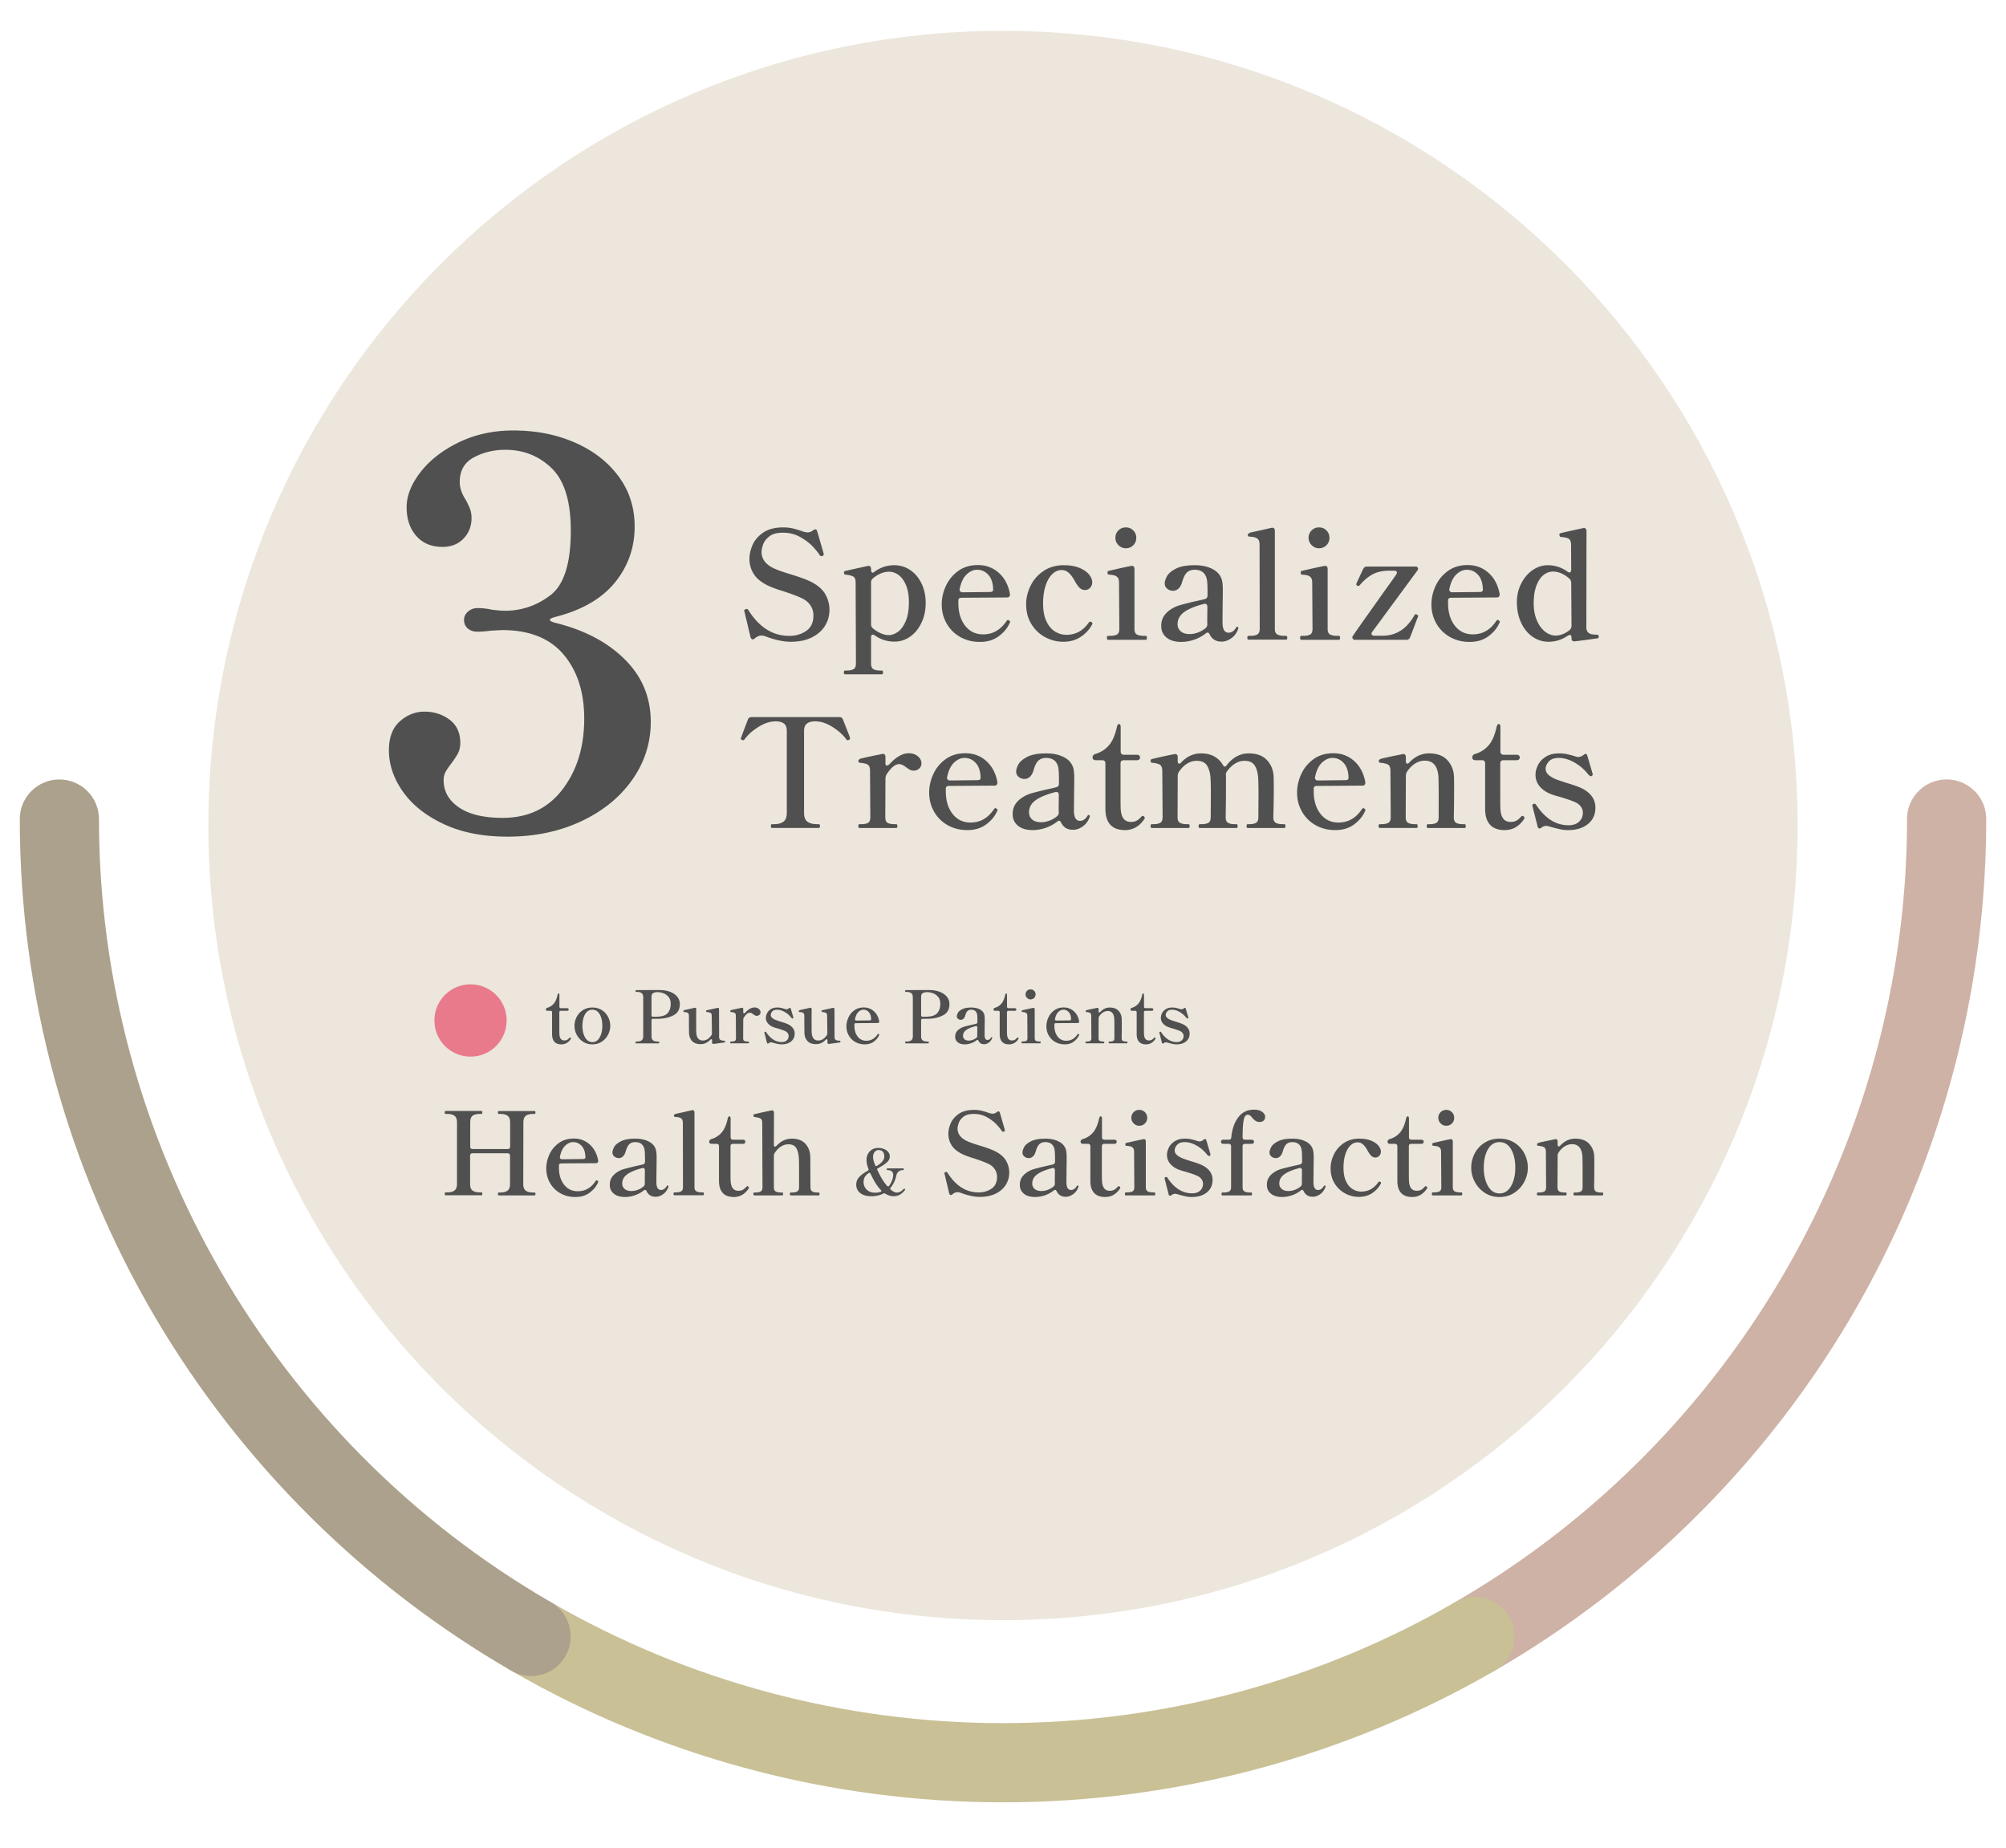
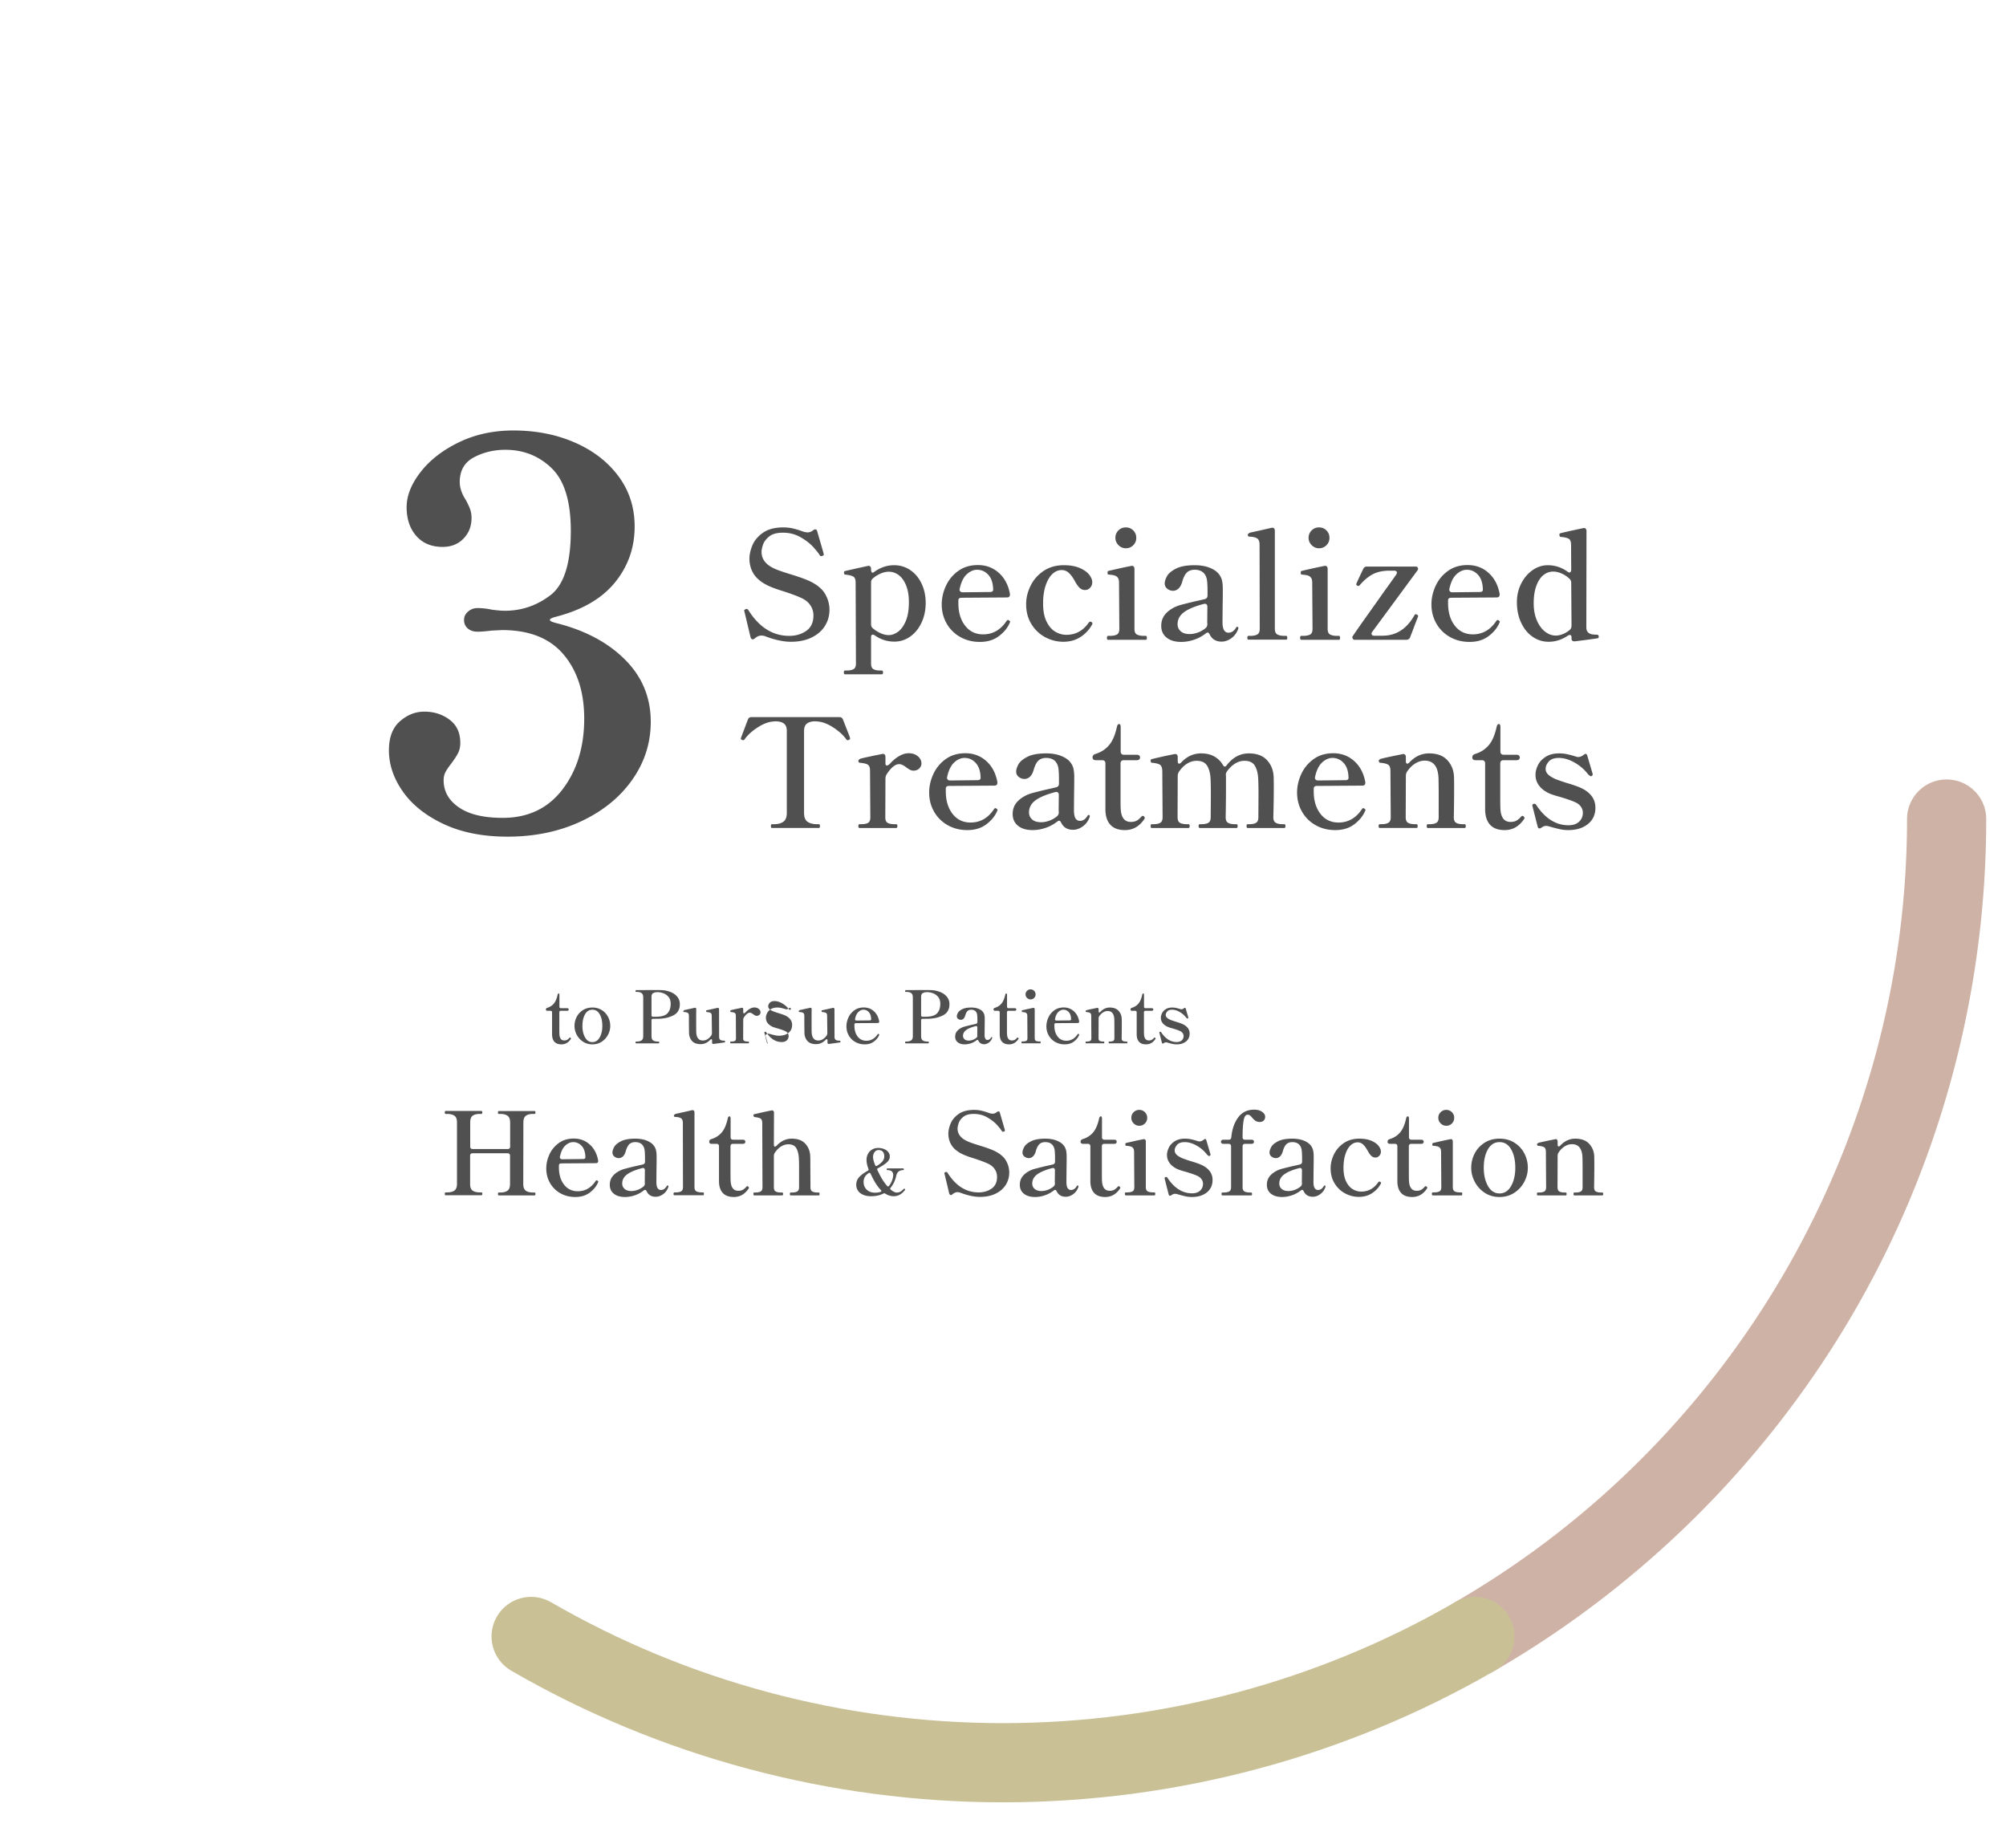
<svg xmlns="http://www.w3.org/2000/svg" viewBox="0 0 760 700" style="enable-background:new 0 0 760 700" xml:space="preserve">
-   <path d="M379.992 613.794c166.281 0 301.055-134.788 301.055-301.06 0-166.255-134.774-301.043-301.055-301.043-166.25 0-301.04 134.788-301.04 301.043 0 166.272 134.79 301.06 301.04 301.06z" style="fill:#ece6dc" />
  <path d="M558.794 634.967c-5.179 0-10.217-2.685-12.997-7.49-4.148-7.172-1.7-16.347 5.472-20.496C656.89 545.871 722.505 432.19 722.505 310.3c0-8.285 6.716-15 15-15s15 6.715 15 15c0 66.55-17.765 131.868-51.373 188.89-32.618 55.34-79.244 101.593-134.84 133.759a14.934 14.934 0 0 1-7.498 2.02z" style="fill:#ceb2a5" />
  <path d="M379.99 682.808c-65.495 0-129.91-17.24-186.284-49.858-7.17-4.149-9.62-13.325-5.471-20.495 4.148-7.171 13.324-9.62 20.495-5.472 51.814 29.98 111.034 45.825 171.26 45.825 60.23 0 119.458-15.846 171.279-45.827 7.169-4.147 16.346-1.7 20.495 5.472 4.148 7.17 1.7 16.346-5.472 20.495-56.38 32.62-120.804 49.86-186.303 49.86z" style="fill:#c9c096" />
-   <path d="M201.204 634.97c-2.55 0-5.132-.651-7.498-2.02-55.594-32.165-102.22-78.42-134.837-133.759C25.26 442.168 7.495 376.851 7.495 310.3c0-8.285 6.716-15 15-15s15 6.715 15 15c0 121.891 65.614 235.574 171.235 296.684 7.17 4.149 9.62 13.325 5.471 20.495-2.78 4.806-7.818 7.491-12.997 7.491z" style="fill:#aca18c" />
-   <path d="M171.406 398.456a13.637 13.637 0 0 1-4.977-4.978c-1.223-2.094-1.835-4.386-1.835-6.874 0-2.49.612-4.78 1.835-6.875s2.883-3.753 4.977-4.977c2.095-1.223 4.387-1.835 6.875-1.835 2.468 0 4.749.612 6.844 1.835a13.617 13.617 0 0 1 4.977 4.993c1.223 2.105 1.835 4.391 1.835 6.86s-.612 4.753-1.835 6.858a13.602 13.602 0 0 1-4.977 4.993c-2.095 1.223-4.376 1.835-6.844 1.835-2.488 0-4.78-.612-6.875-1.835z" style="fill:#e97a8c" />
-   <path d="M294.77 242.532a33.019 33.019 0 0 1-4.93-1.519 4.516 4.516 0 0 0-1.433-.23c-.802 0-1.625.365-2.464 1.09-.268.23-.536.344-.803.344-.344 0-.611-.287-.802-.86l-2.293-9.629-.115-.458c0-.076.048-.153.144-.23.095-.076.19-.133.287-.172a.602.602 0 0 0 .2-.114.808.808 0 0 1 .344-.058c.229 0 .438.153.63.459 4.089 6.497 9.247 9.744 15.476 9.744 2.483 0 4.632-.63 6.448-1.892 1.814-1.26 2.722-3.21 2.722-5.846a6.793 6.793 0 0 0-1.174-3.869c-.784-1.165-1.94-2.092-3.468-2.78-1.568-.725-3.822-1.566-6.763-2.522-2.408-.725-4.338-1.433-5.79-2.12-2.521-1.223-4.327-2.694-5.416-4.414-1.089-1.719-1.633-3.648-1.633-5.789 0-1.604.381-3.314 1.146-5.13.764-1.814 2.1-3.39 4.012-4.728 1.91-1.337 4.49-2.006 7.738-2.006 1.222 0 2.416.134 3.582.401 1.165.268 2.473.67 3.926 1.204.688.191 1.223.287 1.605.287.726 0 1.413-.249 2.063-.746.306-.267.592-.401.86-.401.382 0 .63.25.745.745l2.408 8.311c0 .077.018.2.057.373a.437.437 0 0 1-.115.43l-.344.171c-.23.077-.401.115-.515.115-.192 0-.383-.133-.574-.401-.458-.764-1.28-1.796-2.464-3.096-1.185-1.298-2.771-2.521-4.758-3.667-1.987-1.147-4.222-1.72-6.706-1.72-2.292 0-4.031.487-5.215 1.462-1.185.974-1.96 2.015-2.322 3.123-.363 1.11-.544 2.006-.544 2.694 0 2.522 1.376 4.51 4.127 5.961.802.42 1.805.84 3.009 1.26 1.204.422 2.435.823 3.697 1.204 3.515 1.07 6.094 2.007 7.737 2.809 2.674 1.338 4.537 2.943 5.589 4.815 1.05 1.872 1.576 3.821 1.576 5.846 0 2.293-.583 4.356-1.748 6.19-1.167 1.834-2.847 3.287-5.044 4.356-2.198 1.07-4.806 1.605-7.824 1.605-1.49 0-3.114-.2-4.872-.602zm50.122-26.537c1.815 1.242 3.239 2.951 4.27 5.13 1.032 2.177 1.548 4.605 1.548 7.279 0 2.713-.516 5.187-1.548 7.422s-2.455 4.003-4.27 5.302c-1.815 1.298-3.831 1.949-6.047 1.949-2.713 0-5.178-.783-7.394-2.35-.306-.191-.573-.287-.802-.287-.42 0-.63.325-.63.974v9.973c0 1.07.295 1.777.888 2.121.592.344 1.442.516 2.55.516h.631c.305 0 .459.248.459.745 0 .459-.154.688-.459.688H320.16c-.306 0-.459-.23-.459-.688 0-.497.153-.745.46-.745h.63c1.108 0 1.967-.172 2.579-.516.61-.344.917-1.051.917-2.12l-.115-30.665c0-1.184-.296-1.948-.888-2.292-.593-.344-1.596-.592-3.01-.745-.343 0-.515-.287-.515-.86 0-.267.115-.42.344-.459.344-.114 3.21-.764 8.597-1.948l.344-.058c.305 0 .545.106.716.315.172.21.259.488.259.832v.286c0 .497.094.84.286 1.032.19.191.42.191.688 0 2.369-1.796 4.967-2.694 7.795-2.694 2.254 0 4.289.622 6.104 1.863zm-4.757 23.413c1.165-.802 2.158-2.14 2.98-4.012.822-1.871 1.232-4.299 1.232-7.28 0-2.483-.353-4.593-1.06-6.332-.707-1.738-1.633-3.038-2.78-3.898-1.146-.86-2.407-1.29-3.783-1.29-.955 0-1.977.23-3.066.688a11.067 11.067 0 0 0-3.009 1.892c-.42.382-.63.86-.63 1.433v15.934c0 .65.248 1.166.744 1.547.918.765 1.9 1.376 2.953 1.834 1.05.459 2.053.688 3.008.688 1.108 0 2.245-.401 3.411-1.204zm42.557-3.84c0 .115-.058.268-.172.459-.803 1.873-2.17 3.535-4.098 4.986-1.93 1.452-4.328 2.178-7.194 2.178-2.713 0-5.168-.611-7.365-1.834a13.434 13.434 0 0 1-5.187-5.101c-1.26-2.178-1.891-4.604-1.891-7.28 0-2.368.524-4.699 1.576-6.992a14.18 14.18 0 0 1 4.671-5.674c2.063-1.49 4.547-2.236 7.451-2.236 3.095 0 5.74.985 7.939 2.953 2.196 1.968 3.6 4.633 4.212 7.995v.23c0 .726-.382 1.089-1.146 1.089l-17.195.114c-.802 0-1.203.344-1.203 1.032v1.031c0 3.478.85 6.315 2.55 8.512 1.7 2.198 3.984 3.295 6.85 3.295 3.667 0 6.628-1.7 8.883-5.1.153-.23.324-.344.516-.344.153 0 .306.076.459.229.229.153.344.306.344.458zm-16.421-17.997c-1.242 1.146-2.131 2.961-2.666 5.445l-.057.344a.96.96 0 0 0 .315.745c.21.192.487.287.832.287l10.374-.115c.802 0 1.203-.287 1.203-.86-.038-2.445-.64-4.317-1.805-5.617-1.166-1.298-2.59-1.949-4.27-1.949-1.376 0-2.685.573-3.926 1.72zm29.746 23.843c-2.159-1.146-3.907-2.798-5.244-4.957-1.338-2.158-2.006-4.69-2.006-7.595 0-2.33.553-4.632 1.662-6.906 1.108-2.273 2.741-4.146 4.9-5.617 2.159-1.471 4.729-2.207 7.71-2.207 2.407 0 4.422.354 6.046 1.06 1.624.708 2.818 1.558 3.583 2.55.764.995 1.146 1.931 1.146 2.81 0 .84-.268 1.547-.802 2.12-.536.573-1.166.86-1.892.86a2.93 2.93 0 0 1-2.15-.889c-.592-.592-1.174-1.423-1.747-2.493-.727-1.337-1.482-2.369-2.265-3.095-.783-.725-1.69-1.089-2.721-1.089-1.339 0-2.542.526-3.612 1.576-1.07 1.051-1.91 2.532-2.522 4.442-.612 1.911-.917 4.127-.917 6.649 0 2.751.43 5.015 1.29 6.792.86 1.777 1.957 3.066 3.295 3.869 1.338.802 2.752 1.203 4.242 1.203 3.516 0 6.343-1.547 8.482-4.642.192-.23.382-.344.574-.344.115 0 .248.038.4.115.269.153.402.343.402.573a.707.707 0 0 1-.114.4c-1.032 1.912-2.484 3.478-4.356 4.701-1.872 1.222-4.051 1.834-6.535 1.834-2.407 0-4.69-.573-6.849-1.72zm23.815.975c-.305 0-.458-.248-.458-.745 0-.496.153-.745.458-.745h.631c1.147 0 2.034-.162 2.665-.488.631-.324.945-1.04.945-2.15l-.114-17.538c0-.84-.153-1.461-.459-1.862s-.707-.678-1.203-.832c-.497-.152-1.224-.267-2.178-.343-.23 0-.373-.067-.43-.201a1.425 1.425 0 0 1-.086-.544c0-.153.02-.287.057-.402s.116-.19.23-.23c.803-.19 2.044-.476 3.725-.859a163.42 163.42 0 0 1 4.873-1.031l.343-.058c.306 0 .544.106.716.315.173.21.259.488.259.832v22.754c0 1.109.324 1.825.974 2.15.649.325 1.528.487 2.636.487h.688c.267 0 .401.249.401.745 0 .497-.134.745-.401.745h-14.272zm3.927-35.852c-.784-.782-1.176-1.71-1.176-2.78 0-1.107.382-2.043 1.147-2.808.763-.764 1.7-1.146 2.808-1.146s2.044.382 2.809 1.146c.764.765 1.146 1.701 1.146 2.809s-.382 2.044-1.146 2.808c-.765.765-1.7 1.147-2.809 1.147-1.07 0-1.997-.392-2.779-1.176zm45.279 31.037c.095.078.143.192.143.344l-.057.287c-.536 1.529-1.404 2.722-2.608 3.582-1.203.86-2.436 1.29-3.696 1.29-2.141 0-3.65-.918-4.529-2.752-.23-.458-.478-.687-.745-.687-.191 0-.44.114-.745.344a14.848 14.848 0 0 1-4.499 2.407c-1.625.535-3.22.802-4.786.802-2.331 0-4.175-.544-5.531-1.633-1.358-1.09-2.036-2.57-2.036-4.442 0-1.49.373-2.78 1.119-3.87.745-1.088 1.862-2.052 3.352-2.894.879-.496 1.882-.897 3.01-1.203 1.126-.306 2.799-.725 5.015-1.261 1.757-.381 3.095-.688 4.012-.917.688-.191 1.031-.65 1.031-1.376v-1.433c0-2.063-.077-3.562-.229-4.5-.152-.935-.497-1.727-1.031-2.378-.803-.954-2.006-1.433-3.612-1.433-1.184 0-2.14.325-2.865.975-.726.65-1.338 1.815-1.834 3.496-.306 1.146-.764 2.016-1.376 2.608-.611.593-1.318.889-2.12.889a3.417 3.417 0 0 1-2.179-.774c-.65-.516-.974-1.194-.974-2.035 0-.726.277-1.614.832-2.665.553-1.05 1.68-2.015 3.38-2.895 1.7-.879 4.08-1.318 7.136-1.318 2.102 0 3.936.296 5.503.888 1.567.593 2.751 1.367 3.554 2.321.65.803 1.08 1.644 1.29 2.522.21.88.315 1.97.315 3.268 0 2.407-.02 4.318-.058 5.731l-.057 6.878c0 2.637.764 3.955 2.292 3.955 1.147 0 2.102-.65 2.867-1.949.114-.19.248-.286.4-.286.115 0 .22.038.316.114zm-15.217 2.064a9.755 9.755 0 0 0 2.98-1.72c.42-.381.63-.897.63-1.547-.038-.191-.057-.496-.057-.917l.058-5.56c0-.459-.125-.783-.373-.974-.25-.191-.583-.23-1.003-.115-3.363.88-5.857 1.92-7.48 3.123-1.625 1.205-2.436 2.723-2.436 4.557 0 1.07.391 1.959 1.175 2.666.783.707 1.92 1.06 3.41 1.06.994 0 2.025-.19 3.096-.573zm19.199 2.694c-.306 0-.458-.23-.458-.688 0-.496.152-.745.459-.745h.687c1.109 0 1.978-.172 2.609-.516.63-.344.945-1.05.945-2.121l-.058-31.925c0-1.184-.314-1.977-.945-2.379-.63-.4-1.615-.62-2.952-.659-.382 0-.573-.287-.573-.86.344-.381.688-.61 1.032-.687l3.668-.803 4.241-.974.344-.057c.305 0 .545.105.717.315.171.21.257.487.257.83v37.199c0 1.07.325 1.777.975 2.121.65.344 1.527.516 2.637.516h.687c.267 0 .402.249.402.745 0 .458-.135.688-.402.688h-14.271zm20.004.057c-.306 0-.458-.248-.458-.745 0-.496.152-.745.458-.745h.63c1.147 0 2.036-.162 2.666-.488.63-.324.946-1.04.946-2.15l-.115-17.538c0-.84-.154-1.461-.458-1.862a2.347 2.347 0 0 0-1.205-.832c-.497-.152-1.223-.267-2.177-.343-.23 0-.373-.067-.43-.201-.058-.134-.086-.315-.086-.544 0-.153.019-.287.057-.402s.115-.19.23-.23c.802-.19 2.043-.476 3.725-.859a163.42 163.42 0 0 1 4.872-1.031l.344-.058c.305 0 .545.106.716.315.172.21.258.488.258.832v22.754c0 1.109.325 1.825.975 2.15.648.325 1.527.487 2.636.487h.688c.267 0 .401.249.401.745 0 .497-.134.745-.4.745h-14.273zm3.926-35.852c-.784-.782-1.174-1.71-1.174-2.78 0-1.107.38-2.043 1.145-2.808.765-.764 1.7-1.146 2.809-1.146s2.044.382 2.808 1.146c.765.765 1.147 1.701 1.147 2.809s-.382 2.044-1.147 2.808c-.764.765-1.7 1.147-2.808 1.147-1.07 0-1.997-.392-2.78-1.176zm35.851 35.852h-19.774c-.115 0-.22-.057-.316-.172s-.181-.248-.258-.401c-.077-.153-.114-.267-.114-.344 0-.152.076-.344.23-.573 1.183-1.758 2.98-4.328 5.387-7.71s4.566-6.428 6.477-9.141c2.598-3.592 4.106-5.712 4.527-6.362.192-.306.287-.554.287-.745a.63.63 0 0 0-.287-.545c-.191-.134-.44-.2-.745-.2h-1.719c-2.522 0-4.633.439-6.334 1.317-1.7.88-3.372 2.274-5.014 4.184-.154.192-.307.287-.46.287-.153 0-.305-.038-.457-.114-.269-.153-.402-.324-.402-.516l.058-.23c.114-.344.974-2.196 2.58-5.56.266-.61.724-.916 1.374-.916h18.686a.58.58 0 0 1 .372.114c.095.078.181.21.257.402a.619.619 0 0 1 .116.344c0 .153-.077.343-.23.573l-17.137 23.27a1.14 1.14 0 0 0-.287.745.63.63 0 0 0 .287.545c.19.134.439.2.745.2h3.152c5.158 0 9.19-2.598 12.094-7.795.115-.229.266-.344.459-.344.38.077.63.192.745.344.114.039.172.135.172.287l-.058.344c-.344.84-1.146 2.943-2.407 6.305-.077.153-.268.65-.573 1.49-.268.612-.745.917-1.433.917zm35.422-6.821c0 .115-.058.268-.173.459-.802 1.873-2.169 3.535-4.098 4.986-1.93 1.452-4.327 2.178-7.193 2.178-2.714 0-5.168-.611-7.365-1.834a13.432 13.432 0 0 1-5.187-5.101c-1.261-2.178-1.891-4.604-1.891-7.28 0-2.368.524-4.699 1.576-6.992 1.05-2.292 2.607-4.184 4.67-5.674s4.548-2.236 7.452-2.236c3.096 0 5.741.985 7.938 2.953 2.198 1.968 3.602 4.633 4.213 7.995v.23c0 .726-.383 1.089-1.146 1.089l-17.196.114c-.801 0-1.203.344-1.203 1.032v1.031c0 3.478.85 6.315 2.551 8.512 1.7 2.198 3.984 3.295 6.849 3.295 3.669 0 6.629-1.7 8.885-5.1.152-.23.324-.344.515-.344.153 0 .306.076.458.229.23.153.345.306.345.458zM551.8 217.571c-1.242 1.146-2.13 2.961-2.665 5.445l-.058.344a.96.96 0 0 0 .316.745c.21.192.487.287.83.287l10.376-.115c.802 0 1.203-.287 1.203-.86-.038-2.445-.64-4.317-1.806-5.617-1.166-1.298-2.589-1.949-4.27-1.949-1.375 0-2.685.573-3.926 1.72zm53.906 23.671c0 .307-.133.497-.4.574-.766.114-1.978.286-3.64.516a217.67 217.67 0 0 1-5.015.63h-.23c-.687 0-1.031-.364-1.031-1.089v-.344c0-.649-.211-.974-.631-.974-.228 0-.497.096-.802.286-2.256 1.529-4.681 2.293-7.279 2.293-2.179 0-4.185-.63-6.019-1.892-1.834-1.26-3.287-3.037-4.355-5.33-1.07-2.293-1.606-4.89-1.606-7.795 0-2.522.536-4.852 1.606-6.992 1.068-2.14 2.502-3.84 4.298-5.102 1.796-1.26 3.725-1.891 5.789-1.891 2.713 0 5.196.802 7.451 2.407.306.23.554.344.745.344s.354-.095.487-.287c.134-.19.202-.438.202-.745l-.058-9.4c0-1.222-.297-2.006-.889-2.35-.592-.343-1.576-.572-2.952-.687-.382 0-.572-.305-.572-.917 0-.267.114-.42.344-.459.38-.152 3.247-.802 8.596-1.948l.345-.058c.305 0 .544.106.716.315.172.21.258.488.258.831l-.057 36.511c0 1.682.936 2.58 2.809 2.694.266.038.648.057 1.145.057.496 0 .745.268.745.802zm-13.554-1.031a9.504 9.504 0 0 0 2.607-1.605c.42-.42.63-.917.63-1.49l-.113-16.336c0-.573-.211-1.069-.631-1.49a10.534 10.534 0 0 0-2.98-2.006c-1.11-.496-2.178-.745-3.21-.745-1.376 0-2.618.45-3.726 1.347-1.109.898-1.997 2.255-2.665 4.07-.67 1.815-1.003 4.022-1.003 6.62 0 2.407.391 4.537 1.175 6.39.783 1.854 1.814 3.287 3.094 4.3 1.28 1.012 2.646 1.518 4.099 1.518.879 0 1.786-.19 2.723-.573zM292.42 313.677c-.23 0-.345-.248-.345-.745 0-.458.115-.688.344-.688h.803c1.528 0 2.723-.315 3.582-.945.86-.63 1.29-1.749 1.29-3.353v-31.008c0-1.376-.383-2.33-1.147-2.866-.765-.535-1.815-.803-3.152-.803-.23 0-.65.039-1.261.115-1.72.192-3.61.965-5.674 2.321-2.064 1.357-3.65 2.819-4.758 4.385-.191.23-.382.344-.572.344-.078 0-.192-.038-.345-.114-.343-.153-.515-.306-.515-.459a1.3 1.3 0 0 1 .114-.458c1.49-3.974 2.35-6.248 2.58-6.821.228-.611.687-.917 1.375-.917h33.244c.687 0 1.146.306 1.375.917l2.407 6.133.287.917v.229c0 .153-.153.306-.459.459a.921.921 0 0 1-.4.114c-.23 0-.422-.114-.574-.344-1.109-1.566-2.694-3.028-4.757-4.385-2.063-1.356-3.955-2.13-5.675-2.321-.611-.076-1.032-.115-1.26-.115-1.376 0-2.437.278-3.182.832-.745.554-1.117 1.5-1.117 2.837v31.008c0 1.643.439 2.77 1.318 3.381.878.612 2.063.917 3.554.917h.745c.266 0 .4.23.4.688 0 .497-.134.745-.4.745h-17.826zm55.309-27.167c.917.764 1.375 1.662 1.375 2.693 0 .765-.286 1.414-.86 1.949-.572.536-1.28.803-2.12.803-.497 0-.946-.105-1.347-.316-.401-.21-.888-.525-1.461-.945-1.032-.803-1.911-1.204-2.637-1.204-.802 0-1.615.354-2.436 1.06-.822.708-1.615 1.672-2.379 2.895-.268.497-.4.994-.4 1.49l-.058 14.73c0 1.07.305 1.768.917 2.093.61.324 1.47.486 2.58.486h.63c.305 0 .458.25.458.746 0 .458-.153.687-.459.687h-13.927c-.268 0-.402-.23-.402-.687 0-.497.134-.746.402-.746h.688c1.108 0 1.957-.162 2.55-.486.592-.325.889-1.022.889-2.093l-.115-17.71c0-1.184-.296-1.949-.888-2.293-.594-.344-1.596-.573-3.01-.688-.343-.037-.516-.344-.516-.917.306-.382.631-.61.975-.688a88.16 88.16 0 0 1 2.608-.602c.974-.21 1.92-.41 2.837-.601a54.931 54.931 0 0 0 2.522-.516l.344-.058c.305 0 .544.106.716.316.172.21.258.487.258.831v2.464c0 .536.172.803.516.803.382 0 .802-.248 1.261-.745 1.07-1.184 2.216-2.13 3.439-2.837 1.223-.707 2.426-1.061 3.61-1.061 1.376 0 2.523.383 3.44 1.146zm30.205 20.347c0 .114-.057.268-.172.458-.802 1.873-2.169 3.535-4.098 4.987-1.93 1.452-4.327 2.178-7.194 2.178-2.713 0-5.168-.612-7.364-1.834a13.434 13.434 0 0 1-5.188-5.101c-1.26-2.179-1.89-4.604-1.89-7.28 0-2.368.523-4.7 1.575-6.992a14.18 14.18 0 0 1 4.671-5.675c2.064-1.49 4.547-2.235 7.451-2.235 3.096 0 5.741.984 7.939 2.952 2.197 1.968 3.6 4.633 4.213 7.996v.229c0 .726-.383 1.09-1.147 1.09l-17.195.113c-.802 0-1.203.345-1.203 1.032v1.032c0 3.477.85 6.315 2.55 8.512 1.7 2.197 3.984 3.295 6.85 3.295 3.668 0 6.629-1.7 8.883-5.101.153-.23.325-.344.517-.344.152 0 .305.077.458.23.23.152.344.306.344.458zm-16.421-17.997c-1.242 1.146-2.131 2.961-2.666 5.444l-.057.345c0 .306.105.554.316.745.21.191.486.286.83.286l10.375-.114c.802 0 1.203-.287 1.203-.86-.038-2.445-.64-4.318-1.805-5.617-1.166-1.299-2.59-1.95-4.27-1.95-1.376 0-2.685.574-3.926 1.72zm51.24 20.003c.096.077.144.191.144.344l-.058.286c-.535 1.53-1.404 2.723-2.607 3.583-1.204.86-2.436 1.289-3.698 1.289-2.14 0-3.649-.917-4.527-2.751-.23-.459-.479-.688-.746-.688-.191 0-.44.115-.745.344a14.85 14.85 0 0 1-4.5 2.407c-1.624.535-3.218.803-4.785.803-2.331 0-4.175-.545-5.531-1.634-1.357-1.088-2.035-2.569-2.035-4.442 0-1.49.373-2.78 1.118-3.869.745-1.089 1.863-2.053 3.353-2.894.878-.496 1.881-.897 3.01-1.204 1.126-.305 2.798-.725 5.014-1.26a143.13 143.13 0 0 0 4.013-.918c.687-.19 1.03-.649 1.03-1.375v-1.433c0-2.064-.076-3.563-.228-4.5-.153-.935-.497-1.728-1.032-2.378-.802-.955-2.006-1.433-3.61-1.433-1.186 0-2.141.325-2.866.974-.727.65-1.339 1.816-1.835 3.497-.306 1.146-.765 2.016-1.375 2.607-.612.593-1.319.89-2.121.89s-1.529-.26-2.178-.775c-.65-.515-.974-1.194-.974-2.034 0-.726.276-1.614.83-2.666.554-1.05 1.682-2.015 3.383-2.894 1.7-.879 4.078-1.318 7.135-1.318 2.101 0 3.935.296 5.503.888 1.567.593 2.751 1.366 3.553 2.321.65.803 1.08 1.644 1.29 2.522.21.88.315 1.969.315 3.267 0 2.407-.02 4.318-.057 5.732l-.058 6.878c0 2.636.765 3.955 2.293 3.955 1.147 0 2.102-.65 2.866-1.95.115-.19.248-.286.402-.286.114 0 .218.039.314.115zm-15.217 2.063a9.755 9.755 0 0 0 2.98-1.72c.42-.38.63-.897.63-1.547-.038-.19-.056-.496-.056-.917l.057-5.56c0-.458-.125-.782-.373-.974-.249-.19-.583-.23-1.003-.115-3.363.88-5.856 1.92-7.48 3.124-1.624 1.204-2.436 2.723-2.436 4.557 0 1.07.392 1.959 1.175 2.665.783.708 1.92 1.06 3.41 1.06.994 0 2.026-.19 3.096-.573zm23.184 1.577c-1.242-1.319-1.883-3.258-1.921-5.818v-17.482c0-.381-.105-.677-.314-.888-.211-.21-.508-.315-.89-.315h-2.464c-.383 0-.679-.095-.889-.287a.959.959 0 0 1-.314-.745c0-.65.344-1.089 1.031-1.318 2.064-.611 3.774-1.69 5.13-3.239 1.356-1.547 2.379-3.887 3.066-7.02.153-.726.439-1.09.86-1.09.191 0 .334.106.43.315.095.21.143.507.143.889v9.228c0 .382.106.678.316.888.21.21.505.315.888.315h4.929c.382 0 .678.096.889.287.21.192.315.44.315.745a.96.96 0 0 1-.315.745c-.211.192-.507.287-.89.287h-4.985c-.383 0-.68.106-.89.315-.209.21-.314.507-.314.888v12.324c0 2.79.019 4.394.057 4.814.152 3.363 1.434 5.044 3.84 5.044.84 0 1.548-.144 2.121-.43s1.185-.793 1.834-1.519c.191-.23.363-.344.517-.344.19 0 .372.086.544.258.171.172.257.354.257.545 0 .153-.038.267-.114.343-1.873 2.828-4.337 4.242-7.393 4.242-2.408 0-4.233-.659-5.474-1.977zm65.885-.259c.266 0 .401.25.401.746 0 .458-.135.687-.401.687h-13.928c-.269 0-.401-.23-.401-.687 0-.497.132-.746.401-.746h.63c1.108 0 1.958-.172 2.55-.515.592-.344.89-1.05.89-2.12l.057-8.599c0-2.444-.04-4.47-.115-6.075-.115-2.025-.544-3.649-1.29-4.872-.744-1.222-2.054-1.834-3.926-1.834-1.224 0-2.407.354-3.554 1.06-1.146.708-2.178 1.71-3.095 3.01-.267.343-.4.764-.4 1.26.037.154.057.364.057.631v4.528c0 3.058-.04 6.687-.116 10.89 0 1.07.306 1.777.917 2.12s1.453.516 2.523.516h.687c.267 0 .402.25.402.746 0 .458-.135.687-.402.687h-13.927c-.307 0-.458-.23-.458-.687 0-.497.151-.746.458-.746h.687c1.07 0 1.91-.172 2.523-.515.61-.344.917-1.05.917-2.12l.057-8.427c0-2.56-.039-4.642-.115-6.247-.114-2.025-.554-3.649-1.318-4.872-.765-1.222-2.083-1.834-3.954-1.834-1.262 0-2.475.363-3.64 1.09-1.166.725-2.207 1.776-3.124 3.151-.268.497-.401.995-.401 1.49l-.058 15.648c0 1.07.306 1.777.917 2.12s1.47.516 2.58.516h.63c.306 0 .459.25.459.746 0 .458-.153.687-.46.687h-13.927c-.267 0-.401-.23-.401-.687 0-.497.134-.746.401-.746h.688c1.069 0 1.91-.172 2.522-.515.61-.344.917-1.05.917-2.12l-.115-17.597c-.038-1.184-.354-1.958-.945-2.321-.593-.363-1.577-.602-2.953-.717-.343 0-.515-.286-.515-.86 0-.267.094-.42.286-.458.267-.115 1.385-.392 3.353-.831 1.968-.44 3.735-.812 5.302-1.118l.344-.057c.306 0 .545.106.717.315.172.21.258.487.258.831v1.547c0 .307.047.545.143.717.095.172.219.258.372.258.268 0 .554-.172.86-.516 2.14-2.254 4.624-3.381 7.452-3.381 2.024 0 3.725.401 5.1 1.203 1.376.802 2.446 1.873 3.21 3.21.23.382.458.573.688.573.267 0 .496-.152.688-.459 2.33-3.018 5.139-4.527 8.425-4.527 3.019 0 5.31.85 6.878 2.55 1.566 1.7 2.407 3.774 2.522 6.22.037.725.057 2.234.057 4.527 0 3.058-.057 6.687-.172 10.89 0 1.07.316 1.777.946 2.12.63.344 1.48.516 2.551.516h.688zm30.72-5.387c0 .114-.057.268-.172.458-.802 1.873-2.17 3.535-4.098 4.987-1.93 1.452-4.327 2.178-7.193 2.178-2.714 0-5.168-.612-7.366-1.834s-3.925-2.923-5.186-5.101c-1.262-2.179-1.892-4.604-1.892-7.28 0-2.368.525-4.7 1.576-6.992 1.051-2.293 2.608-4.184 4.671-5.675s4.547-2.235 7.451-2.235c3.096 0 5.742.984 7.939 2.952s3.601 4.633 4.213 7.996v.229c0 .726-.383 1.09-1.147 1.09l-17.195.113c-.802 0-1.203.345-1.203 1.032v1.032c0 3.477.85 6.315 2.55 8.512 1.7 2.197 3.984 3.295 6.85 3.295 3.668 0 6.628-1.7 8.884-5.101.152-.23.324-.344.516-.344.152 0 .305.077.458.23.23.152.344.306.344.458zm-16.421-17.997c-1.243 1.146-2.13 2.961-2.666 5.444l-.057.345a.96.96 0 0 0 .315.745c.21.191.488.286.831.286l10.375-.114c.802 0 1.203-.287 1.203-.86-.038-2.445-.64-4.318-1.805-5.617-1.166-1.299-2.589-1.95-4.27-1.95-1.376 0-2.685.574-3.926 1.72zm54.02 23.384c.267 0 .401.25.401.746 0 .458-.134.687-.4.687h-13.986c-.268 0-.4-.23-.4-.687 0-.497.132-.746.4-.746h.745c1.07 0 1.9-.172 2.493-.515s.889-1.05.889-2.12V299.29l-.057-4.356c-.153-4.508-1.892-6.763-5.216-6.763-1.262 0-2.474.363-3.64 1.089-1.165.726-2.206 1.776-3.123 3.152-.268.497-.402.994-.402 1.49l-.057 15.705c0 1.07.305 1.777.917 2.12s1.47.516 2.58.516h.63c.266 0 .4.25.4.746 0 .458-.134.687-.4.687H522.77c-.307 0-.458-.23-.458-.687 0-.497.151-.746.458-.746h.687c1.07 0 1.91-.172 2.523-.515.61-.344.917-1.05.917-2.12l-.116-17.597c0-1.184-.295-1.958-.887-2.321-.593-.363-1.596-.602-3.01-.717-.344-.037-.516-.344-.516-.917.306-.344.631-.553.975-.63a83.417 83.417 0 0 1 2.607-.602c.975-.21 1.921-.41 2.838-.602a55.26 55.26 0 0 0 2.522-.516l.344-.057c.305 0 .544.106.716.315.172.21.258.487.258.831v1.547c0 .307.048.545.144.717.094.172.218.258.372.258.267 0 .554-.172.86-.516 2.14-2.254 4.604-3.381 7.394-3.381 3.056 0 5.368.85 6.935 2.55 1.567 1.7 2.407 3.754 2.522 6.162.038.802.057 2.427.057 4.872 0 3.057-.039 6.59-.115 10.603 0 1.07.296 1.777.889 2.12.592.344 1.442.516 2.55.516h.688zm9.657.259c-1.242-1.319-1.882-3.258-1.92-5.818v-17.482c0-.381-.105-.677-.315-.888-.21-.21-.507-.315-.888-.315h-2.465c-.382 0-.678-.095-.888-.287a.96.96 0 0 1-.316-.745c0-.65.344-1.089 1.033-1.318 2.063-.611 3.772-1.69 5.13-3.239 1.355-1.547 2.377-3.887 3.066-7.02.152-.726.438-1.09.86-1.09.19 0 .333.106.429.315.095.21.143.507.143.889v9.228c0 .382.105.678.316.888.209.21.506.315.889.315h4.928c.382 0 .678.096.889.287.209.192.315.44.315.745a.963.963 0 0 1-.315.745c-.211.192-.507.287-.889.287h-4.986c-.383 0-.679.106-.889.315-.21.21-.315.507-.315.888v12.324c0 2.79.02 4.394.057 4.814.153 3.363 1.433 5.044 3.84 5.044.841 0 1.548-.144 2.121-.43s1.184-.793 1.834-1.519c.19-.23.363-.344.516-.344.191 0 .373.086.545.258.172.172.258.354.258.545 0 .153-.038.267-.115.343-1.873 2.828-4.337 4.242-7.394 4.242-2.407 0-4.232-.659-5.474-1.977zm18.657 1.347c-.344 0-.574-.249-.689-.746l-1.948-7.68-.058-.287c0-.267.153-.458.46-.573a.805.805 0 0 1 .343-.057c.267 0 .477.134.63.4 3.401 5.16 7.49 7.739 12.266 7.739 1.72 0 3.056-.449 4.012-1.347.955-.897 1.433-2.035 1.433-3.41 0-.84-.258-1.614-.774-2.322-.515-.706-1.252-1.27-2.207-1.69-1.184-.536-3.114-1.204-5.789-2.007-1.49-.381-2.789-.802-3.897-1.26-1.682-.765-2.98-1.749-3.898-2.953s-1.375-2.587-1.375-4.155c0-1.146.305-2.35.917-3.61.61-1.262 1.595-2.322 2.951-3.182s3.047-1.29 5.074-1.29c1.031 0 1.967.087 2.808.258a34.1 34.1 0 0 1 2.808.717c.803.268 1.318.401 1.548.401.763 0 1.49-.287 2.178-.86.305-.229.553-.344.745-.344.23 0 .42.21.573.63l2.007 6.822c.037.114.056.249.056.401 0 .229-.153.42-.458.573a.798.798 0 0 1-.343.057c-.497-.305-.842-.592-1.033-.86-1.375-1.757-3.076-3.209-5.1-4.355-2.027-1.147-3.994-1.72-5.905-1.72-1.718 0-2.98.45-3.782 1.347-.802.898-1.204 1.825-1.204 2.78 0 .764.267 1.433.803 2.006.534.573 1.394 1.146 2.579 1.72.65.306 2.158.84 4.528 1.604 2.598.765 4.49 1.433 5.674 2.006 1.68.802 2.98 1.825 3.898 3.067.917 1.242 1.376 2.685 1.376 4.327 0 2.599-.947 4.662-2.838 6.19-1.89 1.529-4.384 2.293-7.48 2.293-.994 0-1.958-.096-2.894-.287s-2.074-.477-3.41-.86a55.023 55.023 0 0 0-1.061-.286c-.44-.115-.755-.172-.945-.172-.574 0-1.166.21-1.778.63-.267.23-.535.344-.801.344zM202.517 451.782c.232 0 .348.175.348.523 0 .378-.116.567-.348.567h-13.558c-.204 0-.305-.189-.305-.567 0-.348.101-.523.305-.523h.61c1.162 0 2.064-.233 2.703-.697.639-.465.96-1.323.96-2.573v-10.68c0-.29-.081-.516-.24-.676-.16-.16-.386-.24-.676-.24h-13.297c-.29 0-.516.08-.675.24-.16.16-.24.386-.24.676v10.68c0 1.25.32 2.1.96 2.55.638.451 1.553.676 2.745.676h.567c.145 0 .24.044.283.13.044.089.066.234.066.437 0 .349-.116.523-.349.523H168.82c-.204 0-.306-.174-.306-.523 0-.378.102-.567.306-.567h.61c1.162 0 2.07-.231 2.725-.697.653-.465.98-1.308.98-2.529v-23.279c0-1.249-.327-2.1-.98-2.55-.655-.45-1.563-.675-2.725-.675h-.61c-.204 0-.306-.19-.306-.568 0-.377.102-.566.306-.566h13.557c.233 0 .349.19.349.566 0 .378-.116.568-.349.568h-.567c-1.22 0-2.135.225-2.746.675s-.915 1.301-.915 2.55v9.155c0 .29.08.516.24.675.159.16.384.24.675.24h13.296c.29 0 .516-.08.676-.24.16-.159.24-.385.24-.675v-9.111c0-1.25-.327-2.107-.981-2.572-.654-.465-1.563-.697-2.725-.697h-.61c-.204 0-.305-.175-.305-.524 0-.377.101-.566.305-.566h13.558c.145 0 .24.043.283.13.043.087.065.233.065.436 0 .349-.116.524-.348.524h-.567c-1.192 0-2.1.232-2.725.697-.625.465-.937 1.322-.937 2.572l-.044 23.235c0 1.25.32 2.108.96 2.573.639.464 1.554.697 2.746.697h.567zm24.151-4.098c0 .087-.044.203-.131.349-.61 1.424-1.65 2.688-3.117 3.793-1.468 1.103-3.291 1.656-5.471 1.656-2.064 0-3.931-.465-5.602-1.395a10.214 10.214 0 0 1-3.945-3.88c-.96-1.657-1.439-3.501-1.439-5.536 0-1.802.399-3.575 1.199-5.319a10.775 10.775 0 0 1 3.553-4.315c1.57-1.134 3.458-1.7 5.667-1.7 2.354 0 4.366.748 6.038 2.245 1.67 1.497 2.739 3.524 3.204 6.08v.176c0 .551-.29.828-.872.828l-13.078.087c-.61 0-.915.261-.915.785v.784c0 2.644.646 4.803 1.94 6.474 1.292 1.671 3.03 2.506 5.209 2.506 2.79 0 5.042-1.293 6.757-3.88.116-.174.246-.261.392-.261.116 0 .232.058.349.175.174.116.262.232.262.348zm-12.49-13.688c-.945.872-1.62 2.252-2.027 4.141l-.044.261c0 .234.08.422.24.568.16.145.37.217.632.217l7.89-.087c.61 0 .916-.218.916-.654-.03-1.86-.487-3.284-1.373-4.272-.887-.988-1.97-1.482-3.248-1.482-1.046 0-2.042.436-2.986 1.308zm38.972 15.214c.073.058.11.145.11.261l-.044.218c-.407 1.163-1.068 2.071-1.983 2.725-.916.654-1.853.981-2.812.981-1.628 0-2.776-.698-3.444-2.093-.175-.348-.364-.523-.567-.523-.146 0-.335.088-.567.262a11.272 11.272 0 0 1-3.422 1.83c-1.235.407-2.449.611-3.64.611-1.773 0-3.175-.414-4.207-1.242-1.032-.828-1.547-1.954-1.547-3.379 0-1.134.283-2.114.85-2.942.567-.828 1.417-1.563 2.55-2.202a9.935 9.935 0 0 1 2.289-.916 154.52 154.52 0 0 1 3.814-.959c1.336-.29 2.355-.523 3.052-.697.523-.145.784-.494.784-1.047v-1.09c0-1.569-.058-2.709-.174-3.421-.117-.712-.378-1.315-.785-1.809-.61-.727-1.525-1.09-2.746-1.09-.901 0-1.628.247-2.18.74-.552.496-1.017 1.381-1.395 2.66-.233.872-.581 1.534-1.046 1.984s-1.003.676-1.613.676-1.163-.197-1.657-.59-.74-.907-.74-1.547c0-.552.21-1.228.631-2.027.421-.8 1.28-1.533 2.573-2.201 1.292-.668 3.102-1.003 5.427-1.003 1.598 0 2.993.225 4.185.675 1.191.452 2.093 1.04 2.703 1.766.494.61.82 1.25.98 1.918.16.669.24 1.497.24 2.485 0 1.831-.014 3.284-.043 4.36l-.044 5.231c0 2.005.581 3.008 1.744 3.008.872 0 1.598-.494 2.18-1.482.087-.145.188-.218.305-.218.087 0 .167.029.24.087zm-11.574 1.569a7.404 7.404 0 0 0 2.267-1.308c.32-.29.48-.682.48-1.176a3.92 3.92 0 0 1-.044-.698l.044-4.23c0-.348-.095-.594-.284-.74s-.443-.174-.762-.087c-2.558.669-4.455 1.46-5.69 2.376-1.235.916-1.852 2.071-1.852 3.466 0 .814.297 1.489.894 2.027.595.538 1.46.807 2.593.807.756 0 1.54-.146 2.354-.437zm13.95 2.049c-.233 0-.349-.174-.349-.523 0-.378.116-.567.35-.567h.522c.843 0 1.504-.13 1.984-.392.48-.261.72-.8.72-1.613l-.045-24.282c0-.9-.24-1.504-.719-1.809-.48-.305-1.228-.472-2.245-.502-.29 0-.436-.217-.436-.653.262-.29.523-.465.785-.523l2.79-.61 3.226-.742.261-.043c.233 0 .414.08.545.24.131.16.197.37.197.631v28.293c0 .814.246 1.352.74 1.613.494.261 1.162.392 2.006.392h.523c.203 0 .305.19.305.567 0 .349-.102.523-.305.523h-10.855zm18.331-.85c-.945-1.003-1.431-2.477-1.46-4.425v-13.295c0-.292-.08-.516-.24-.676-.16-.16-.385-.24-.676-.24h-1.874c-.29 0-.516-.073-.676-.218s-.24-.334-.24-.567c0-.494.262-.829.785-1.003 1.57-.464 2.87-1.286 3.902-2.463 1.03-1.177 1.809-2.957 2.332-5.34.116-.552.334-.828.654-.828.145 0 .254.08.327.24.072.16.109.385.109.676v7.018c0 .29.08.516.24.676.159.16.385.24.675.24h3.75c.29 0 .515.072.675.217.16.146.24.335.24.567s-.08.421-.24.567-.385.217-.675.217h-3.793c-.291 0-.517.08-.676.24-.16.16-.24.385-.24.677v9.372c0 2.122.015 3.342.044 3.662.116 2.557 1.09 3.836 2.92 3.836.64 0 1.178-.109 1.614-.327.436-.218.9-.603 1.395-1.155.145-.175.276-.262.392-.262.145 0 .284.066.414.197.13.13.196.268.196.414 0 .116-.03.203-.087.262-1.424 2.15-3.299 3.225-5.624 3.225-1.83 0-3.219-.5-4.163-1.504zm36.336-.196c.203 0 .305.19.305.566 0 .349-.102.524-.305.524h-10.594c-.233 0-.348-.175-.348-.524 0-.377.115-.566.348-.566h.523c.814 0 1.453-.13 1.919-.393.464-.261.697-.798.697-1.612v-7.411c0-1.453-.03-2.703-.087-3.75-.117-1.568-.458-2.812-1.024-3.727-.567-.916-1.548-1.373-2.943-1.373-.96 0-1.882.277-2.768.828-.887.553-1.679 1.352-2.376 2.398a2 2 0 0 0-.349 1.134v11.901c0 .814.232 1.35.697 1.612.465.262 1.119.393 1.962.393h.48c.145 0 .24.044.283.13.044.088.065.233.065.436 0 .349-.116.524-.348.524h-10.593c-.204 0-.306-.175-.306-.524 0-.377.102-.566.306-.566h.479c.842 0 1.497-.13 1.961-.393s.698-.798.698-1.612l-.087-24.282c0-.9-.225-1.483-.675-1.744-.452-.262-1.214-.45-2.29-.567h-.043c-.059 0-.13-.087-.218-.261-.087-.174-.13-.305-.13-.393 0-.202.086-.333.261-.392.61-.145 1.554-.363 2.834-.654a125.99 125.99 0 0 1 3.705-.785l.261-.043c.233 0 .414.08.545.24.131.16.197.37.197.632l-.044 12.075c0 .524.145.785.436.785.174 0 .392-.13.654-.392 1.656-1.744 3.545-2.616 5.667-2.616 2.295 0 4.025.647 5.188 1.94 1.162 1.293 1.772 2.87 1.83 4.73.03.552.044 1.7.044 3.444l.044 8.283c0 .814.232 1.35.697 1.612s1.105.393 1.919.393h.523zm32.637-1.332a.302.302 0 0 1 .096.218c0 .048-.032.113-.097.194-1.162 1.55-2.583 2.324-4.262 2.324-1.066 0-2.123-.322-3.173-.969a.55.55 0 0 0-.363-.144c-.064 0-.178.032-.339.097-1.324.677-2.866 1.016-4.626 1.016-1.244 0-2.293-.197-3.148-.593-.856-.395-1.49-.92-1.902-1.574a4.031 4.031 0 0 1-.617-2.192c0-1.146.387-2.127 1.162-2.943.776-.815 1.849-1.602 3.221-2.36.194-.098.291-.234.291-.412a.605.605 0 0 0-.048-.267c-.485-1.243-.727-2.381-.727-3.415 0-.84.182-1.602.545-2.289.363-.685.88-1.23 1.55-1.634.67-.404 1.441-.606 2.313-.606.79 0 1.526.134 2.204.4.678.266 1.215.646 1.61 1.138a2.62 2.62 0 0 1 .594 1.684c0 .855-.388 1.622-1.163 2.3-.775.678-1.881 1.397-3.317 2.156-.21.096-.315.226-.315.387 0 .097.024.194.072.29l.824 1.648c.839 1.679 1.8 3.14 2.882 4.384.129.129.25.193.363.193a.44.44 0 0 0 .363-.193 7.826 7.826 0 0 0 1.175-2.156c.266-.76.4-1.42.4-1.986 0-.63-.194-1.097-.582-1.405-.387-.307-.944-.46-1.67-.46-.13 0-.195-.105-.195-.315s.065-.315.194-.315h6.079c.13 0 .194.106.194.315s-.065.315-.194.315c-1.453 0-2.341.71-2.664 2.132-.372 1.743-1.082 3.26-2.131 4.553-.113.145-.17.266-.17.363 0 .113.073.234.218.363.888.743 1.647 1.114 2.277 1.114.5 0 .948-.113 1.344-.339.395-.226.795-.548 1.199-.968a.437.437 0 0 1 .315-.146c.08 0 .153.032.217.097zm-9.252 1.114c.226-.08.34-.202.34-.363 0-.113-.066-.235-.195-.363-1.13-1.164-2.18-2.713-3.148-4.65a78.358 78.358 0 0 1-.775-1.575c-.097-.193-.234-.29-.412-.29a.451.451 0 0 0-.29.097c-.695.484-1.187.993-1.478 1.525-.29.533-.436 1.163-.436 1.89 0 .758.182 1.444.545 2.058a3.823 3.823 0 0 0 1.514 1.44c.645.348 1.396.521 2.252.521.759 0 1.453-.096 2.083-.29zm-2.228-15.1c-.388.508-.581 1.134-.581 1.877 0 .758.266 1.792.799 3.1.112.21.25.315.412.315a.62.62 0 0 0 .29-.097c.936-.566 1.63-1.139 2.083-1.72s.678-1.21.678-1.89c0-.693-.182-1.258-.545-1.695-.363-.435-.9-.653-1.61-.653-.63 0-1.138.254-1.526.763zm36.192 16.517a25.203 25.203 0 0 1-3.749-1.155 3.426 3.426 0 0 0-1.09-.175c-.61 0-1.236.276-1.874.828-.204.175-.408.262-.61.262-.262 0-.466-.218-.61-.654l-1.745-7.324-.087-.348c0-.059.036-.116.109-.175a.874.874 0 0 1 .218-.13.456.456 0 0 0 .153-.088.617.617 0 0 1 .261-.044c.175 0 .334.117.48.35 3.11 4.94 7.032 7.41 11.77 7.41 1.889 0 3.524-.48 4.905-1.439 1.38-.958 2.07-2.44 2.07-4.446 0-1.075-.298-2.055-.894-2.942s-1.475-1.592-2.637-2.114c-1.192-.552-2.907-1.192-5.144-1.92-1.831-.551-3.299-1.09-4.403-1.612-1.918-.93-3.291-2.049-4.12-3.357-.828-1.308-1.242-2.775-1.242-4.402 0-1.221.29-2.522.872-3.902.58-1.38 1.598-2.579 3.051-3.596 1.453-1.018 3.415-1.527 5.886-1.527.93 0 1.837.103 2.724.306.886.203 1.881.509 2.986.915.523.145.93.218 1.221.218.552 0 1.075-.189 1.57-.567.231-.203.45-.304.653-.304.29 0 .48.188.567.566l1.83 6.321c0 .059.015.153.045.283.028.131 0 .24-.088.328l-.261.13a1.365 1.365 0 0 1-.392.087c-.146 0-.291-.101-.437-.305-.348-.581-.974-1.366-1.874-2.354-.901-.988-2.107-1.918-3.618-2.79-1.512-.872-3.212-1.307-5.1-1.307-1.744 0-3.067.37-3.968 1.11s-1.49 1.534-1.766 2.377c-.276.843-.414 1.525-.414 2.049 0 1.918 1.047 3.43 3.139 4.534.61.32 1.373.64 2.289.959s1.853.625 2.812.915c2.673.814 4.635 1.526 5.885 2.136 2.034 1.018 3.45 2.238 4.25 3.662.8 1.424 1.199 2.907 1.199 4.447 0 1.743-.443 3.312-1.33 4.708-.886 1.394-2.165 2.5-3.836 3.312-1.671.814-3.655 1.221-5.95 1.221-1.134 0-2.37-.152-3.706-.457zm40.958-3.771c.072.058.108.145.108.261l-.043.218c-.408 1.163-1.069 2.071-1.984 2.725-.916.654-1.853.981-2.812.981-1.628 0-2.776-.698-3.444-2.093-.174-.348-.364-.523-.567-.523-.145 0-.334.088-.566.262a11.272 11.272 0 0 1-3.423 1.83c-1.235.407-2.448.611-3.64.611-1.773 0-3.175-.414-4.206-1.242-1.033-.828-1.548-1.954-1.548-3.379 0-1.134.283-2.114.85-2.942.567-.828 1.417-1.563 2.55-2.202a9.935 9.935 0 0 1 2.289-.916 154.52 154.52 0 0 1 3.814-.959 108.42 108.42 0 0 0 3.052-.697c.523-.145.785-.494.785-1.047v-1.09c0-1.569-.059-2.709-.175-3.421-.116-.712-.378-1.315-.784-1.809-.61-.727-1.526-1.09-2.747-1.09-.9 0-1.628.247-2.18.74-.552.496-1.017 1.381-1.395 2.66-.233.872-.581 1.534-1.046 1.984s-1.003.676-1.613.676-1.162-.197-1.657-.59-.74-.907-.74-1.547c0-.552.21-1.228.631-2.027.421-.8 1.28-1.533 2.573-2.201 1.292-.668 3.102-1.003 5.427-1.003 1.598 0 2.993.225 4.185.675 1.191.452 2.093 1.04 2.704 1.766.493.61.82 1.25.98 1.918.16.669.24 1.497.24 2.485 0 1.831-.015 3.284-.044 4.36l-.044 5.231c0 2.005.582 3.008 1.745 3.008.872 0 1.597-.494 2.18-1.482.086-.145.188-.218.304-.218.088 0 .167.029.24.087zm-11.575 1.569a7.404 7.404 0 0 0 2.267-1.308c.319-.29.48-.682.48-1.176a3.92 3.92 0 0 1-.045-.698l.044-4.23c0-.348-.095-.594-.284-.74s-.443-.174-.762-.087c-2.558.669-4.454 1.46-5.69 2.376-1.235.916-1.852 2.071-1.852 3.466 0 .814.298 1.489.894 2.027.595.538 1.46.807 2.594.807.755 0 1.54-.146 2.354-.437zm17.633 1.199c-.945-1.003-1.432-2.477-1.46-4.425v-13.295c0-.292-.08-.516-.24-.676s-.385-.24-.676-.24h-1.874c-.291 0-.517-.073-.676-.218a.73.73 0 0 1-.24-.567c0-.494.262-.829.785-1.003 1.57-.464 2.87-1.286 3.901-2.463 1.032-1.177 1.81-2.957 2.333-5.34.116-.552.333-.828.654-.828.145 0 .254.08.327.24.072.16.11.385.11.676v7.018c0 .29.078.516.238.676.16.16.385.24.676.24h3.75c.29 0 .515.072.675.217.16.146.24.335.24.567s-.08.421-.24.567c-.16.145-.386.217-.676.217h-3.793c-.29 0-.515.08-.675.24s-.24.385-.24.677v9.372c0 2.122.015 3.342.044 3.662.115 2.557 1.09 3.836 2.92 3.836.64 0 1.178-.109 1.613-.327.437-.218.9-.603 1.396-1.155.144-.175.275-.262.392-.262.145 0 .284.066.414.197.13.13.196.268.196.414 0 .116-.03.203-.087.262-1.424 2.15-3.299 3.225-5.624 3.225-1.83 0-3.219-.5-4.163-1.504zm11.966.894c-.233 0-.349-.189-.349-.567s.116-.567.349-.567h.48c.871 0 1.547-.123 2.026-.37s.72-.792.72-1.635l-.087-13.34c0-.638-.117-1.111-.35-1.417a1.782 1.782 0 0 0-.914-.632c-.378-.116-.931-.203-1.657-.261-.174 0-.284-.051-.327-.153a1.067 1.067 0 0 1-.065-.414c0-.116.014-.217.044-.305a.26.26 0 0 1 .174-.174c.61-.146 1.554-.363 2.834-.654 1.278-.29 2.512-.552 3.705-.785l.261-.044c.233 0 .414.08.545.24.131.16.197.37.197.632v17.307c0 .843.246 1.388.74 1.635.494.247 1.163.37 2.006.37h.523c.203 0 .305.19.305.567s-.102.567-.305.567h-10.855zm2.986-27.268c-.596-.596-.894-1.3-.894-2.115 0-.842.29-1.554.872-2.136.582-.58 1.293-.872 2.136-.872s1.555.291 2.137.872c.581.582.872 1.294.872 2.136 0 .844-.291 1.556-.872 2.137-.582.58-1.294.872-2.137.872-.813 0-1.518-.298-2.114-.894zm13.754 27.399c-.262 0-.436-.189-.524-.567l-1.481-5.842-.044-.217c0-.203.116-.35.349-.437a.62.62 0 0 1 .261-.043c.204 0 .364.102.48.305 2.586 3.924 5.696 5.885 9.329 5.885 1.308 0 2.324-.341 3.052-1.025.725-.681 1.09-1.547 1.09-2.594a2.93 2.93 0 0 0-.59-1.765c-.392-.537-.951-.966-1.678-1.285-.9-.408-2.368-.916-4.402-1.527-1.134-.29-2.122-.61-2.965-.959-1.28-.58-2.267-1.33-2.964-2.245s-1.047-1.969-1.047-3.16c0-.872.233-1.788.698-2.747.464-.959 1.213-1.766 2.245-2.419 1.032-.654 2.318-.981 3.858-.981.785 0 1.497.065 2.137.196.638.13 1.35.312 2.135.545.61.204 1.003.305 1.177.305.581 0 1.134-.217 1.656-.654.233-.174.421-.262.568-.262.174 0 .32.16.435.48l1.527 5.187c.028.088.043.19.043.306 0 .175-.117.32-.349.436a.605.605 0 0 1-.262.044c-.378-.233-.64-.45-.784-.655a13.015 13.015 0 0 0-3.88-3.312c-1.54-.872-3.037-1.308-4.49-1.308-1.308 0-2.267.342-2.877 1.025s-.916 1.387-.916 2.114c0 .58.203 1.09.61 1.525s1.06.872 1.962 1.308c.494.233 1.642.64 3.445 1.22 1.975.583 3.414 1.09 4.315 1.527 1.278.61 2.267 1.388 2.964 2.332.698.944 1.047 2.042 1.047 3.291 0 1.977-.72 3.546-2.158 4.708s-3.335 1.744-5.689 1.744c-.756 0-1.49-.073-2.202-.218a36.713 36.713 0 0 1-2.594-.654c-.203-.058-.472-.13-.806-.218s-.575-.13-.72-.13c-.436 0-.886.16-1.35.479-.205.175-.408.262-.611.262zm34.918-31.781c.756.553 1.134 1.177 1.134 1.875 0 .581-.182 1.054-.545 1.416-.364.365-.85.545-1.46.545-.67 0-1.207-.136-1.614-.414-.407-.275-.843-.676-1.307-1.198-.291-.378-.56-.661-.807-.85a1.43 1.43 0 0 0-.893-.284c-.495 0-.88.299-1.156.894-.276.596-.472 1.577-.588 2.943-.117 1.162-.174 2.732-.174 4.708 0 .61.304.915.915.915h2.484c.291 0 .516.073.676.218.16.146.24.335.24.567s-.08.421-.24.567-.385.217-.676.217h-2.484c-.291 0-.517.08-.676.24-.16.16-.24.385-.24.677v15.519c0 .814.247 1.35.74 1.612s1.163.393 2.007.393h.523c.202 0 .305.19.305.566 0 .349-.103.524-.305.524H463.1c-.204 0-.306-.175-.306-.524 0-.377.102-.566.306-.566h.522c.872 0 1.555-.13 2.05-.393.493-.261.74-.798.74-1.612v-15.52c0-.29-.08-.515-.239-.675-.16-.16-.386-.24-.676-.24h-2.005c-.29 0-.516-.073-.675-.218-.16-.146-.24-.334-.24-.567s.08-.42.24-.567c.159-.145.384-.218.675-.218h2.092c.552 0 .858-.32.916-.959.29-3.052 1.162-5.55 2.615-7.498s3.458-2.92 6.017-2.92c1.278 0 2.295.276 3.05.827zm23.911 27.988c.072.058.11.145.11.261l-.045.218c-.407 1.163-1.068 2.071-1.983 2.725-.916.654-1.853.981-2.812.981-1.627 0-2.776-.698-3.444-2.093-.175-.348-.363-.523-.566-.523-.147 0-.335.088-.568.262-1.046.814-2.186 1.425-3.422 1.83s-2.448.611-3.64.611c-1.773 0-3.175-.414-4.206-1.242-1.032-.828-1.548-1.954-1.548-3.379 0-1.134.283-2.114.85-2.942.567-.828 1.417-1.563 2.55-2.202a9.912 9.912 0 0 1 2.29-.916c.856-.232 2.127-.551 3.814-.959 1.336-.29 2.353-.523 3.05-.697.524-.145.786-.494.786-1.047v-1.09c0-1.569-.059-2.709-.175-3.421-.116-.712-.378-1.315-.784-1.809-.61-.727-1.526-1.09-2.746-1.09-.902 0-1.628.247-2.18.74-.553.496-1.018 1.381-1.395 2.66-.233.872-.582 1.534-1.046 1.984-.466.45-1.003.676-1.614.676s-1.163-.197-1.656-.59c-.495-.392-.741-.907-.741-1.547 0-.552.21-1.228.632-2.027.42-.8 1.278-1.533 2.572-2.201 1.293-.668 3.102-1.003 5.428-1.003 1.597 0 2.992.225 4.184.675 1.192.452 2.093 1.04 2.703 1.766.494.61.82 1.25.98 1.918.16.669.241 1.497.241 2.485 0 1.831-.015 3.284-.044 4.36l-.044 5.231c0 2.005.581 3.008 1.744 3.008.872 0 1.598-.494 2.18-1.482.087-.145.189-.218.306-.218.087 0 .166.029.239.087zm-11.574 1.569a7.396 7.396 0 0 0 2.266-1.308c.32-.29.48-.682.48-1.176a3.943 3.943 0 0 1-.043-.698l.043-4.23c0-.348-.095-.594-.283-.74-.19-.145-.444-.174-.763-.087-2.558.669-4.454 1.46-5.69 2.376-1.235.916-1.852 2.071-1.852 3.466 0 .814.298 1.489.894 2.027s1.46.807 2.593.807c.756 0 1.541-.146 2.355-.437zm19.115 1.351c-1.642-.872-2.972-2.128-3.988-3.77-1.018-1.642-1.527-3.567-1.527-5.776 0-1.773.421-3.524 1.265-5.253.843-1.73 2.085-3.154 3.728-4.273 1.641-1.118 3.595-1.678 5.863-1.678 1.83 0 3.363.27 4.598.806 1.236.538 2.144 1.185 2.725 1.94s.872 1.468.872 2.136c0 .64-.203 1.177-.61 1.614-.407.435-.887.653-1.439.653-.64 0-1.184-.225-1.634-.676-.452-.45-.894-1.082-1.33-1.895-.552-1.018-1.126-1.802-1.722-2.355-.596-.552-1.286-.828-2.07-.828-1.018 0-1.934.4-2.748 1.198-.813.8-1.453 1.926-1.918 3.38-.464 1.453-.697 3.138-.697 5.056 0 2.093.327 3.814.98 5.166.655 1.351 1.49 2.332 2.508 2.942 1.017.61 2.092.916 3.226.916 2.673 0 4.823-1.176 6.451-3.531.146-.175.291-.262.437-.262.087 0 .188.03.304.087.204.117.306.262.306.437 0 .116-.03.218-.088.304-.784 1.455-1.888 2.646-3.312 3.576-1.425.93-3.081 1.394-4.97 1.394a10.95 10.95 0 0 1-5.21-1.307zm21.231-.152c-.946-1.003-1.433-2.477-1.461-4.425v-13.295c0-.292-.08-.516-.24-.676-.16-.16-.385-.24-.675-.24h-1.875c-.291 0-.517-.073-.676-.218a.729.729 0 0 1-.24-.567c0-.494.262-.829.785-1.003 1.569-.464 2.87-1.286 3.902-2.463 1.031-1.177 1.809-2.957 2.332-5.34.115-.552.334-.828.653-.828.146 0 .255.08.328.24s.109.385.109.676v7.018c0 .29.079.516.24.676.16.16.384.24.675.24h3.749c.29 0 .516.072.676.217.159.146.24.335.24.567s-.081.421-.24.567c-.16.145-.386.217-.676.217h-3.792c-.291 0-.517.08-.676.24-.16.16-.24.385-.24.677v9.372c0 2.122.015 3.342.044 3.662.115 2.557 1.09 3.836 2.92 3.836.64 0 1.178-.109 1.613-.327.437-.218.9-.603 1.396-1.155.144-.175.275-.262.392-.262.145 0 .283.066.414.197s.197.268.197.414c0 .116-.03.203-.088.262-1.424 2.15-3.3 3.225-5.623 3.225-1.831 0-3.22-.5-4.163-1.504zm11.965.894c-.232 0-.348-.189-.348-.567s.116-.567.348-.567h.48c.872 0 1.548-.123 2.027-.37s.72-.792.72-1.635l-.088-13.34c0-.638-.116-1.111-.349-1.417a1.782 1.782 0 0 0-.915-.632c-.378-.116-.93-.203-1.657-.261-.174 0-.283-.051-.326-.153a1.067 1.067 0 0 1-.066-.414c0-.116.014-.217.043-.305a.264.264 0 0 1 .175-.174c.61-.146 1.555-.363 2.833-.654a124.6 124.6 0 0 1 3.706-.785l.262-.044c.232 0 .414.08.545.24.13.16.196.37.196.632v17.307c0 .843.246 1.388.74 1.635s1.163.37 2.006.37h.524c.202 0 .304.19.304.567s-.102.567-.304.567H542.83zm2.987-27.268c-.596-.596-.894-1.3-.894-2.115 0-.842.29-1.554.872-2.136.581-.58 1.293-.872 2.136-.872s1.555.291 2.136.872c.58.582.872 1.294.872 2.136 0 .844-.291 1.556-.872 2.137-.581.58-1.293.872-2.136.872-.814 0-1.519-.298-2.114-.894zm16.674 26.265c-1.627-1.074-2.884-2.463-3.771-4.163s-1.33-3.466-1.33-5.297c0-1.918.436-3.72 1.308-5.405s2.122-3.044 3.75-4.077c1.626-1.03 3.516-1.547 5.667-1.547s4.04.516 5.667 1.547a10.432 10.432 0 0 1 3.75 4.077 11.607 11.607 0 0 1 1.307 5.405c0 1.83-.443 3.597-1.33 5.297s-2.144 3.089-3.77 4.163c-1.628 1.075-3.503 1.613-5.624 1.613-2.122 0-3.997-.538-5.624-1.613zm10.005-2.55c1.06-1.875 1.591-4.178 1.591-6.91 0-2.818-.523-5.144-1.57-6.975s-2.513-2.746-4.402-2.746-3.357.915-4.403 2.746c-1.047 1.831-1.57 4.157-1.57 6.975 0 2.732.53 5.035 1.592 6.91 1.06 1.874 2.52 2.812 4.38 2.812s3.32-.938 4.382-2.812zm34.591 2.463c.203 0 .306.19.306.566 0 .349-.103.524-.306.524H596.45c-.204 0-.305-.175-.305-.524 0-.377.101-.566.305-.566h.567c.813 0 1.445-.13 1.896-.393.45-.261.676-.798.676-1.612v-7.848l-.044-3.312c-.116-3.43-1.438-5.145-3.967-5.145-.959 0-1.881.277-2.768.828-.887.553-1.678 1.352-2.375 2.398a2.372 2.372 0 0 0-.306 1.134l-.044 11.945c0 .814.233 1.35.698 1.612.464.262 1.119.393 1.961.393h.48c.203 0 .306.19.306.566 0 .349-.103.524-.306.524H582.63c-.233 0-.349-.175-.349-.524 0-.377.116-.566.35-.566h.523c.812 0 1.452-.13 1.918-.393.463-.261.697-.798.697-1.612l-.087-13.384c0-.9-.226-1.489-.676-1.765-.451-.276-1.214-.458-2.289-.545-.262-.029-.393-.262-.393-.698.233-.261.48-.42.742-.48a63.901 63.901 0 0 1 1.983-.457c.741-.16 1.461-.312 2.158-.458a41.407 41.407 0 0 0 1.918-.392l.262-.044c.232 0 .414.08.545.24.13.16.196.37.196.632v1.177c0 .234.036.414.11.545.072.131.167.196.283.196.203 0 .42-.13.653-.392 1.628-1.715 3.502-2.572 5.624-2.572 2.325 0 4.083.647 5.274 1.94s1.832 2.855 1.92 4.687c.028.61.042 1.845.042 3.705 0 2.325-.029 5.013-.087 8.065 0 .814.225 1.35.676 1.612.45.262 1.097.393 1.94.393h.523zM208.33 234.842c0 .406.814.813 2.44 1.22 10.84 2.712 19.514 7.317 26.019 13.822 6.505 6.505 9.757 14.366 9.757 23.58 0 7.997-2.338 15.315-7.013 21.953-4.675 6.641-11.148 11.891-19.412 15.754-8.268 3.862-17.551 5.793-27.848 5.793-9.35 0-17.415-1.595-24.19-4.777-6.778-3.183-11.926-7.283-15.448-12.298-3.526-5.012-5.286-10.23-5.286-15.652 0-4.878 1.389-8.538 4.167-10.977 2.776-2.439 5.86-3.659 9.25-3.659 3.658 0 6.84 1.017 9.553 3.05 2.71 2.032 4.066 4.948 4.066 8.74 0 1.493-.273 2.78-.813 3.862-.543 1.087-1.423 2.44-2.643 4.066-.95 1.22-1.661 2.27-2.134 3.15-.477.883-.712 1.932-.712 3.151 0 4.202 1.931 7.623 5.793 10.265 3.863 2.643 9.383 3.964 16.567 3.964 9.62 0 17.176-3.59 22.665-10.773 5.488-7.181 8.233-16.126 8.233-26.832 0-10.027-2.611-18.123-7.827-24.291-5.218-6.165-12.977-9.25-23.274-9.25l-4.065.204c-2.17.273-3.933.407-5.286.407-1.492 0-2.712-.407-3.659-1.22-.95-.813-1.423-1.896-1.423-3.252 0-1.22.509-2.268 1.525-3.15 1.016-.88 2.2-1.322 3.557-1.322 1.76 0 3.59.203 5.489.61 2.166.273 3.792.406 4.878.406 6.368 0 12.127-1.962 17.278-5.895 5.149-3.928 7.725-12.06 7.725-24.392 0-11.11-2.408-19.006-7.217-23.681-4.811-4.676-10.671-7.014-17.583-7.014-4.338 0-8.302.95-11.89 2.847-3.593 1.899-5.388 5.014-5.388 9.35 0 2.17.744 4.405 2.236 6.708.54.95 1.049 2 1.525 3.15.473 1.153.711 2.408.711 3.761 0 3.12-1.016 5.727-3.049 7.826-2.032 2.103-4.675 3.151-7.928 3.151-4.202 0-7.52-1.388-9.96-4.167-2.439-2.776-3.659-6.403-3.659-10.875 0-4.335 1.76-8.772 5.286-13.314 3.522-4.54 8.365-8.3 14.533-11.282 6.165-2.98 13.042-4.472 20.633-4.472 8.537 0 16.293 1.525 23.274 4.573 6.978 3.05 12.501 7.318 16.567 12.806s6.098 11.825 6.098 19.006c0 7.998-2.474 15.043-7.42 21.141-4.948 6.098-12.367 10.436-22.258 13.01-1.626.406-2.44.812-2.44 1.219zm1.75 159.864c-.596-.633-.903-1.564-.921-2.793v-8.393c0-.183-.05-.325-.151-.427-.102-.1-.244-.15-.427-.15h-1.183c-.184 0-.326-.047-.427-.139a.459.459 0 0 1-.151-.357c0-.312.165-.523.495-.633.99-.293 1.812-.811 2.463-1.555.65-.743 1.142-1.867 1.472-3.37.073-.35.21-.523.413-.523.092 0 .16.05.206.151.046.1.07.243.07.426v4.43c0 .184.05.327.15.427.101.101.243.152.427.152h2.367c.183 0 .325.046.426.138.1.091.151.21.151.357a.46.46 0 0 1-.151.357c-.101.092-.243.138-.426.138h-2.394c-.184 0-.327.05-.427.151-.101.102-.152.244-.152.427v5.916c0 1.34.01 2.11.028 2.312.073 1.614.688 2.422 1.843 2.422.404 0 .744-.07 1.019-.206.275-.138.568-.381.88-.73.092-.11.175-.165.248-.165.092 0 .18.041.262.124a.366.366 0 0 1 .123.26c0 .075-.018.13-.054.166-.9 1.358-2.083 2.036-3.55 2.036-1.156 0-2.033-.316-2.628-.95zm10.801-.069a6.963 6.963 0 0 1-2.38-2.628 7.136 7.136 0 0 1-.84-3.343c0-1.211.276-2.348.826-3.412a6.583 6.583 0 0 1 2.366-2.574c1.028-.65 2.22-.976 3.578-.976 1.357 0 2.55.326 3.577.976a6.584 6.584 0 0 1 2.367 2.574 7.322 7.322 0 0 1 .825 3.412c0 1.156-.28 2.27-.839 3.343a6.975 6.975 0 0 1-2.38 2.628c-1.028.68-2.211 1.018-3.55 1.018-1.34 0-2.523-.339-3.55-1.018zm6.316-1.61c.669-1.183 1.004-2.637 1.004-4.361 0-1.78-.33-3.247-.99-4.403-.661-1.156-1.588-1.734-2.78-1.734-1.193 0-2.12.578-2.78 1.734-.66 1.156-.99 2.623-.99 4.403 0 1.724.334 3.178 1.004 4.361.67 1.184 1.592 1.775 2.766 1.775s2.096-.591 2.766-1.775zm26.843-17.212c1.063.422 1.916 1.027 2.558 1.817.642.789.964 1.714.964 2.779 0 1.944-.757 3.329-2.27 4.155-1.514.825-3.28 1.284-5.298 1.376-.403.019-1.036.027-1.899.027h-.688c-.183 0-.325.051-.426.152-.1.1-.151.243-.151.426v5.971c0 .79.201 1.33.605 1.624.404.293.981.44 1.734.44h.385c.128 0 .193.11.193.33 0 .24-.065.358-.193.358h-8.586c-.128 0-.192-.119-.192-.357 0-.22.064-.33.192-.33h.386c.715 0 1.283-.148 1.706-.44.422-.295.633-.836.633-1.625v-14.667c0-.77-.206-1.306-.62-1.61-.412-.302-.986-.453-1.72-.453h-.385c-.128 0-.192-.11-.192-.33v-.11c.018-.111.068-.18.151-.207.083-.028.207-.042.372-.042l6.274-.027c1.76 0 2.77.01 3.027.027 1.228.056 2.375.294 3.44.716zm-1.101 8.008c.77-.862 1.155-2.036 1.155-3.523 0-1.137-.293-2.036-.88-2.696-.587-.66-1.262-1.115-2.023-1.362-.761-.248-1.454-.372-2.077-.372-.66 0-1.207.12-1.638.358s-.646.706-.646 1.404v6.989c0 .183.05.326.151.427.1.1.243.15.426.15h.193c.66 0 1.1-.008 1.321-.026 1.908-.038 3.247-.487 4.018-1.35zm21.67 10.525a.353.353 0 0 1 .096.262c0 .165-.064.266-.193.303s-1.504.23-4.127.577h-.138c-.312 0-.467-.174-.467-.523v-.797c0-.312-.102-.468-.303-.468-.129 0-.258.073-.385.22-1.064 1.1-2.267 1.65-3.605 1.65-1.523 0-2.638-.412-3.344-1.237-.706-.826-1.069-1.826-1.087-3-.037-1.394-.055-3.559-.055-6.494 0-.569-.147-.94-.44-1.115-.294-.174-.77-.279-1.43-.316-.166-.018-.248-.147-.248-.385 0-.037.059-.105.178-.207.12-.1.234-.16.344-.179l3.743-.825.165-.027c.312 0 .467.183.467.55-.018.642-.027 2.183-.027 4.623 0 2.366.009 3.742.027 4.128.11 2.073.954 3.109 2.532 3.109.606 0 1.183-.169 1.734-.509.55-.34 1.046-.84 1.486-1.5.128-.238.192-.476.192-.716l-.082-6.603c0-.587-.142-.964-.426-1.13-.285-.164-.767-.273-1.445-.33-.165-.017-.248-.164-.248-.44 0-.109.055-.182.165-.22l2.504-.55 1.596-.358.165-.027a.42.42 0 0 1 .344.152c.083.1.124.233.124.398l.027 10.567c0 .752.422 1.184 1.267 1.293.11.019.274.028.495.028.201 0 .334.032.399.096zm12.865-12.121c.44.367.66.798.66 1.293 0 .367-.138.679-.413.936a1.436 1.436 0 0 1-1.018.385c-.238 0-.454-.05-.647-.152a5.827 5.827 0 0 1-.701-.453c-.495-.386-.918-.578-1.266-.578-.385 0-.775.17-1.17.509-.394.34-.775.802-1.141 1.39a1.494 1.494 0 0 0-.193.715l-.028 7.072c0 .514.147.85.44 1.004.294.157.707.235 1.24.235h.302c.146 0 .22.119.22.357 0 .22-.074.33-.22.33h-6.687c-.129 0-.193-.11-.193-.33 0-.238.064-.357.193-.357h.33c.532 0 .94-.078 1.224-.235.285-.155.427-.49.427-1.004l-.055-8.503c0-.569-.143-.936-.427-1.101-.284-.165-.766-.274-1.444-.33-.165-.018-.248-.165-.248-.44.147-.183.303-.294.468-.33.367-.092.784-.188 1.252-.29l1.362-.289c.496-.09.899-.174 1.21-.247l.166-.027c.147 0 .262.05.344.151s.124.234.124.399v1.183c0 .257.082.385.247.385.184 0 .385-.12.606-.357a6.88 6.88 0 0 1 1.651-1.363c.587-.339 1.165-.509 1.733-.509.661 0 1.211.184 1.652.551zm3.411 13.126c-.165 0-.275-.119-.33-.358l-.936-3.688-.027-.137c0-.128.073-.22.22-.275a.378.378 0 0 1 .165-.028c.129 0 .23.065.303.193 1.633 2.477 3.595 3.715 5.889 3.715.825 0 1.467-.216 1.926-.646.458-.432.688-.978.688-1.638 0-.403-.124-.775-.372-1.114-.247-.34-.6-.61-1.059-.812-.569-.257-1.495-.578-2.779-.964a13.87 13.87 0 0 1-1.872-.605c-.807-.366-1.43-.84-1.87-1.417s-.66-1.242-.66-1.995c0-.55.146-1.128.44-1.734s.765-1.114 1.417-1.527c.65-.413 1.462-.62 2.435-.62.495 0 .944.042 1.348.125.404.082.853.197 1.348.344.386.128.633.192.744.192.366 0 .715-.137 1.045-.412.147-.11.266-.165.358-.165.11 0 .202.1.275.303l.963 3.274c.018.055.028.12.028.192 0 .11-.074.202-.22.276a.384.384 0 0 1-.166.027c-.238-.146-.403-.284-.495-.413a8.21 8.21 0 0 0-2.45-2.09c-.972-.552-1.916-.827-2.834-.827-.825 0-1.43.216-1.815.647-.386.431-.579.876-.579 1.334 0 .368.129.689.386.964.256.275.67.55 1.238.825.312.147 1.037.404 2.174.771 1.247.367 2.156.688 2.724.963.807.386 1.432.876 1.871 1.473.44.595.661 1.289.661 2.077 0 1.248-.454 2.238-1.362 2.971s-2.105 1.101-3.591 1.101c-.478 0-.94-.046-1.39-.137a23.54 23.54 0 0 1-1.637-.413 25.94 25.94 0 0 0-.51-.138 2.099 2.099 0 0 0-.453-.082c-.276 0-.56.101-.853.302a.596.596 0 0 1-.386.166zm27.449-1.005a.353.353 0 0 1 .096.262c0 .165-.064.266-.192.303s-1.505.23-4.128.577h-.138c-.312 0-.467-.174-.467-.523v-.797c0-.312-.101-.468-.303-.468-.129 0-.257.073-.385.22-1.064 1.1-2.266 1.65-3.605 1.65-1.523 0-2.638-.412-3.344-1.237-.706-.826-1.068-1.826-1.087-3-.037-1.394-.055-3.559-.055-6.494 0-.569-.147-.94-.44-1.115-.294-.174-.77-.279-1.43-.316-.166-.018-.248-.147-.248-.385 0-.037.059-.105.178-.207.12-.1.234-.16.344-.179l3.743-.825.165-.027c.312 0 .468.183.468.55-.019.642-.028 2.183-.028 4.623 0 2.366.009 3.742.028 4.128.11 2.073.953 3.109 2.531 3.109.606 0 1.183-.169 1.734-.509.55-.34 1.046-.84 1.486-1.5.128-.238.192-.476.192-.716l-.082-6.603c0-.587-.142-.964-.426-1.13-.285-.164-.767-.273-1.445-.33-.165-.017-.248-.164-.248-.44 0-.109.055-.182.165-.22l2.504-.55 1.596-.358.165-.027a.42.42 0 0 1 .344.152c.083.1.124.233.124.398l.028 10.567c0 .752.421 1.184 1.266 1.293.11.019.275.028.495.028.201 0 .334.032.399.096zm14.791-2.352a.471.471 0 0 1-.083.22c-.385.899-1.04 1.697-1.967 2.394-.927.696-2.078 1.045-3.454 1.045-1.302 0-2.481-.293-3.536-.88s-1.885-1.403-2.49-2.45-.908-2.21-.908-3.494c0-1.137.252-2.256.757-3.357.504-1.101 1.252-2.008 2.242-2.724s2.183-1.074 3.578-1.074c1.486 0 2.756.473 3.81 1.417 1.056.946 1.73 2.225 2.023 3.84v.11c0 .348-.183.522-.55.522l-8.255.055c-.386 0-.578.166-.578.496v.495c0 1.669.408 3.031 1.224 4.086.817 1.056 1.913 1.583 3.289 1.583 1.761 0 3.182-.816 4.265-2.45.073-.11.156-.164.248-.164.073 0 .146.037.22.11.11.073.165.147.165.22zm-7.884-8.64c-.596.549-1.023 1.421-1.28 2.613l-.027.165c0 .147.05.266.151.358a.57.57 0 0 0 .4.138l4.98-.055c.385 0 .578-.138.578-.413-.018-1.174-.307-2.073-.867-2.696-.56-.625-1.243-.937-2.05-.937-.66 0-1.289.275-1.885.826zm30.943-7.541c1.064.422 1.917 1.027 2.56 1.817s.963 1.714.963 2.779c0 1.944-.757 3.329-2.27 4.155-1.514.825-3.28 1.284-5.298 1.376-.403.019-1.036.027-1.899.027h-.688c-.183 0-.325.051-.426.152-.1.1-.151.243-.151.426v5.971c0 .79.201 1.33.605 1.624.404.293.981.44 1.734.44h.385c.128 0 .193.11.193.33 0 .24-.065.358-.193.358h-8.586c-.128 0-.192-.119-.192-.357 0-.22.064-.33.192-.33h.386c.715 0 1.283-.148 1.706-.44.422-.295.633-.836.633-1.625v-14.667c0-.77-.206-1.306-.62-1.61-.412-.302-.986-.453-1.72-.453h-.385c-.128 0-.192-.11-.192-.33v-.11c.018-.111.068-.18.151-.207.083-.028.207-.042.372-.042l6.274-.027c1.76 0 2.77.01 3.027.027 1.228.056 2.375.294 3.44.716zm-1.1 8.008c.77-.862 1.155-2.036 1.155-3.523 0-1.137-.293-2.036-.88-2.696-.587-.66-1.262-1.115-2.023-1.362-.761-.248-1.454-.372-2.077-.372-.66 0-1.207.12-1.638.358s-.646.706-.646 1.404v6.989c0 .183.05.326.151.427.1.1.243.15.426.15h.193c.66 0 1.1-.008 1.321-.026 1.908-.038 3.247-.487 4.018-1.35zm20.762 9.136c.045.037.069.091.069.165l-.028.137c-.257.735-.674 1.307-1.252 1.72s-1.17.62-1.775.62c-1.028 0-1.752-.441-2.174-1.321-.11-.22-.23-.331-.358-.331-.091 0-.21.056-.357.166-.66.514-1.38.898-2.16 1.155a7.32 7.32 0 0 1-2.298.385c-1.12 0-2.004-.26-2.656-.784-.651-.523-.976-1.234-.976-2.132 0-.716.178-1.335.536-1.857.358-.524.894-.987 1.61-1.39.421-.238.903-.432 1.444-.578s1.344-.349 2.408-.606a68.26 68.26 0 0 0 1.926-.44c.331-.092.496-.312.496-.66v-.689c0-.99-.037-1.71-.11-2.16a2.356 2.356 0 0 0-.495-1.142c-.386-.458-.963-.688-1.734-.688-.569 0-1.028.156-1.376.469-.348.311-.642.87-.88 1.677-.148.551-.368.968-.66 1.252-.295.286-.634.427-1.019.427s-.734-.124-1.046-.37a1.187 1.187 0 0 1-.468-.977c0-.35.133-.776.4-1.28.265-.505.806-.968 1.623-1.39.816-.422 1.958-.633 3.426-.633 1.008 0 1.89.142 2.642.427.752.284 1.32.656 1.706 1.114.311.386.518.789.619 1.21.1.423.151.946.151 1.57 0 1.155-.01 2.072-.028 2.751l-.027 3.302c0 1.266.367 1.9 1.1 1.9.551 0 1.01-.313 1.377-.936.055-.092.119-.138.193-.138.054 0 .105.019.15.055zm-7.306.99c.513-.183.99-.458 1.43-.825.203-.183.303-.43.303-.743a2.518 2.518 0 0 1-.027-.44l.027-2.67c0-.22-.06-.376-.179-.468-.12-.091-.28-.11-.481-.054-1.615.422-2.812.922-3.591 1.499-.78.578-1.17 1.307-1.17 2.188 0 .514.188.94.565 1.28.375.34.922.508 1.637.508.476 0 .972-.091 1.486-.275zm11.13.757c-.596-.633-.903-1.564-.921-2.793v-8.393c0-.183-.051-.325-.152-.427-.1-.1-.243-.15-.426-.15h-1.183c-.184 0-.327-.047-.427-.139a.459.459 0 0 1-.152-.357c0-.312.165-.523.496-.633.99-.293 1.812-.811 2.463-1.555.65-.743 1.141-1.867 1.472-3.37.073-.35.21-.523.413-.523.091 0 .16.05.206.151.046.1.069.243.069.426v4.43c0 .184.05.327.151.427.101.101.243.152.427.152h2.366c.183 0 .326.046.427.138.1.091.151.21.151.357a.46.46 0 0 1-.151.357c-.101.092-.244.138-.427.138h-2.394c-.183 0-.326.05-.426.151-.101.102-.152.244-.152.427v5.916c0 1.34.01 2.11.028 2.312.073 1.614.688 2.422 1.843 2.422.404 0 .743-.07 1.019-.206.275-.138.568-.381.88-.73.092-.11.175-.165.248-.165.092 0 .179.041.262.124a.366.366 0 0 1 .123.26c0 .075-.019.13-.055.166-.9 1.358-2.082 2.036-3.55 2.036-1.155 0-2.032-.316-2.627-.95zm7.554.564c-.147 0-.22-.119-.22-.357s.073-.359.22-.359h.303c.55 0 .977-.077 1.28-.233s.453-.5.453-1.032l-.055-8.42c0-.403-.073-.702-.22-.895a1.134 1.134 0 0 0-.578-.4c-.238-.072-.587-.127-1.045-.164-.11 0-.18-.031-.207-.096a.673.673 0 0 1-.041-.262c0-.073.01-.137.028-.192a.164.164 0 0 1 .11-.11c.385-.092.981-.23 1.788-.413a82.586 82.586 0 0 1 2.34-.496l.165-.027c.146 0 .26.05.343.152s.124.233.124.398v10.925c0 .532.156.876.468 1.032.312.156.734.233 1.266.233h.33c.128 0 .193.12.193.359s-.065.357-.193.357h-6.852zm1.885-17.212a1.825 1.825 0 0 1-.564-1.335c0-.532.183-.981.55-1.348.367-.367.816-.55 1.349-.55s.981.183 1.348.55c.367.367.55.816.55 1.348s-.183.982-.55 1.349c-.367.367-.816.55-1.348.55-.514 0-.959-.188-1.335-.564zm19.772 13.938a.477.477 0 0 1-.083.22c-.386.899-1.041 1.697-1.968 2.394-.926.696-2.077 1.045-3.453 1.045-1.303 0-2.482-.293-3.536-.88s-1.885-1.403-2.49-2.45-.909-2.21-.909-3.494c0-1.137.252-2.256.757-3.357.504-1.101 1.252-2.008 2.243-2.724s2.183-1.074 3.578-1.074c1.485 0 2.756.473 3.81 1.417 1.055.946 1.73 2.225 2.023 3.84v.11c0 .348-.184.522-.55.522l-8.256.055c-.385 0-.578.166-.578.496v.495c0 1.669.408 3.031 1.225 4.086.816 1.056 1.913 1.583 3.289 1.583 1.76 0 3.182-.816 4.264-2.45.074-.11.157-.164.248-.164.074 0 .147.037.22.11.11.073.166.147.166.22zm-7.885-8.64c-.596.549-1.022 1.421-1.279 2.613l-.028.165c0 .147.05.266.152.358a.57.57 0 0 0 .399.138l4.98-.055c.386 0 .579-.138.579-.413-.019-1.174-.308-2.073-.867-2.696-.56-.625-1.243-.937-2.05-.937-.661 0-1.29.275-1.886.826zm25.936 11.227c.128 0 .192.119.192.357 0 .22-.064.33-.192.33h-6.714c-.129 0-.193-.11-.193-.33 0-.238.064-.357.193-.357h.357c.514 0 .913-.083 1.198-.248.284-.165.426-.505.426-1.019v-4.953l-.028-2.09c-.073-2.166-.907-3.248-2.504-3.248-.605 0-1.187.174-1.747.523s-1.06.853-1.5 1.513a1.493 1.493 0 0 0-.192.716l-.028 7.54c0 .513.147.853.44 1.018.294.165.707.248 1.24.248h.302c.128 0 .192.119.192.357 0 .22-.064.33-.192.33h-6.688c-.146 0-.22-.11-.22-.33 0-.238.074-.357.22-.357h.33c.514 0 .918-.083 1.211-.248s.44-.505.44-1.019l-.054-8.447c0-.569-.142-.94-.427-1.115-.285-.174-.766-.288-1.444-.344-.165-.018-.248-.165-.248-.44a.891.891 0 0 1 .468-.303c.367-.091.784-.188 1.252-.29.467-.1.922-.196 1.362-.287.495-.092.898-.175 1.21-.249l.166-.027a.42.42 0 0 1 .344.152c.083.1.124.233.124.398v.743a.71.71 0 0 0 .068.344c.046.083.106.124.179.124.129 0 .266-.082.413-.247 1.027-1.083 2.21-1.624 3.55-1.624 1.467 0 2.577.408 3.33 1.224.752.817 1.155 1.803 1.21 2.958.018.386.028 1.165.028 2.34 0 1.468-.018 3.164-.056 5.09 0 .514.143.854.427 1.019s.693.248 1.225.248h.33zm4.637.123c-.597-.633-.904-1.564-.922-2.793v-8.393c0-.183-.051-.325-.152-.427-.1-.1-.243-.15-.426-.15h-1.183c-.184 0-.326-.047-.427-.139a.457.457 0 0 1-.151-.357c0-.312.165-.523.495-.633.991-.293 1.811-.811 2.463-1.555s1.141-1.867 1.472-3.37c.073-.35.21-.523.413-.523.091 0 .16.05.207.151.045.1.068.243.068.426v4.43c0 .184.05.327.151.427s.244.152.427.152h2.366c.184 0 .326.046.427.138.1.091.151.21.151.357a.46.46 0 0 1-.15.357c-.102.092-.244.138-.428.138h-2.393c-.184 0-.326.05-.427.151-.102.102-.151.244-.151.427v5.916c0 1.34.008 2.11.027 2.312.073 1.614.687 2.422 1.844 2.422.403 0 .743-.07 1.018-.206.275-.138.569-.381.88-.73.092-.11.175-.165.248-.165.092 0 .179.041.262.124a.367.367 0 0 1 .123.26c0 .075-.019.13-.055.166-.9 1.358-2.082 2.036-3.55 2.036-1.155 0-2.032-.316-2.627-.95zm8.957.647c-.165 0-.276-.119-.33-.358l-.937-3.688-.027-.137c0-.128.073-.22.22-.275a.377.377 0 0 1 .165-.028c.128 0 .229.065.303.193 1.633 2.477 3.595 3.715 5.889 3.715.825 0 1.468-.216 1.926-.646.459-.432.688-.978.688-1.638 0-.403-.124-.775-.372-1.114-.247-.34-.6-.61-1.059-.812-.569-.257-1.496-.578-2.779-.964a13.879 13.879 0 0 1-1.872-.605c-.807-.366-1.43-.84-1.871-1.417s-.66-1.242-.66-1.995c0-.55.146-1.128.44-1.734.293-.605.766-1.114 1.417-1.527s1.463-.62 2.436-.62c.495 0 .944.042 1.348.125.404.082.853.197 1.348.344.386.128.633.192.743.192.367 0 .716-.137 1.046-.412.147-.11.266-.165.358-.165.11 0 .202.1.275.303l.963 3.274c.018.055.027.12.027.192 0 .11-.073.202-.22.276a.382.382 0 0 1-.165.027c-.238-.146-.403-.284-.495-.413a8.223 8.223 0 0 0-2.449-2.09c-.973-.552-1.917-.827-2.835-.827-.825 0-1.43.216-1.815.647-.386.431-.578.876-.578 1.334 0 .368.127.689.384.964s.67.55 1.24.825c.311.147 1.036.404 2.173.771 1.247.367 2.156.688 2.724.963.808.386 1.432.876 1.871 1.473.44.595.661 1.289.661 2.077 0 1.248-.454 2.238-1.362 2.971s-2.106 1.101-3.59 1.101c-.478 0-.941-.046-1.39-.137-.45-.093-.997-.23-1.638-.413a27.977 27.977 0 0 0-.509-.138 2.108 2.108 0 0 0-.454-.082c-.276 0-.56.101-.854.302a.593.593 0 0 1-.384.166z" style="fill:#505050" />
+   <path d="M294.77 242.532a33.019 33.019 0 0 1-4.93-1.519 4.516 4.516 0 0 0-1.433-.23c-.802 0-1.625.365-2.464 1.09-.268.23-.536.344-.803.344-.344 0-.611-.287-.802-.86l-2.293-9.629-.115-.458c0-.076.048-.153.144-.23.095-.076.19-.133.287-.172a.602.602 0 0 0 .2-.114.808.808 0 0 1 .344-.058c.229 0 .438.153.63.459 4.089 6.497 9.247 9.744 15.476 9.744 2.483 0 4.632-.63 6.448-1.892 1.814-1.26 2.722-3.21 2.722-5.846a6.793 6.793 0 0 0-1.174-3.869c-.784-1.165-1.94-2.092-3.468-2.78-1.568-.725-3.822-1.566-6.763-2.522-2.408-.725-4.338-1.433-5.79-2.12-2.521-1.223-4.327-2.694-5.416-4.414-1.089-1.719-1.633-3.648-1.633-5.789 0-1.604.381-3.314 1.146-5.13.764-1.814 2.1-3.39 4.012-4.728 1.91-1.337 4.49-2.006 7.738-2.006 1.222 0 2.416.134 3.582.401 1.165.268 2.473.67 3.926 1.204.688.191 1.223.287 1.605.287.726 0 1.413-.249 2.063-.746.306-.267.592-.401.86-.401.382 0 .63.25.745.745l2.408 8.311c0 .077.018.2.057.373a.437.437 0 0 1-.115.43l-.344.171c-.23.077-.401.115-.515.115-.192 0-.383-.133-.574-.401-.458-.764-1.28-1.796-2.464-3.096-1.185-1.298-2.771-2.521-4.758-3.667-1.987-1.147-4.222-1.72-6.706-1.72-2.292 0-4.031.487-5.215 1.462-1.185.974-1.96 2.015-2.322 3.123-.363 1.11-.544 2.006-.544 2.694 0 2.522 1.376 4.51 4.127 5.961.802.42 1.805.84 3.009 1.26 1.204.422 2.435.823 3.697 1.204 3.515 1.07 6.094 2.007 7.737 2.809 2.674 1.338 4.537 2.943 5.589 4.815 1.05 1.872 1.576 3.821 1.576 5.846 0 2.293-.583 4.356-1.748 6.19-1.167 1.834-2.847 3.287-5.044 4.356-2.198 1.07-4.806 1.605-7.824 1.605-1.49 0-3.114-.2-4.872-.602zm50.122-26.537c1.815 1.242 3.239 2.951 4.27 5.13 1.032 2.177 1.548 4.605 1.548 7.279 0 2.713-.516 5.187-1.548 7.422s-2.455 4.003-4.27 5.302c-1.815 1.298-3.831 1.949-6.047 1.949-2.713 0-5.178-.783-7.394-2.35-.306-.191-.573-.287-.802-.287-.42 0-.63.325-.63.974v9.973c0 1.07.295 1.777.888 2.121.592.344 1.442.516 2.55.516h.631c.305 0 .459.248.459.745 0 .459-.154.688-.459.688H320.16c-.306 0-.459-.23-.459-.688 0-.497.153-.745.46-.745h.63c1.108 0 1.967-.172 2.579-.516.61-.344.917-1.051.917-2.12l-.115-30.665c0-1.184-.296-1.948-.888-2.292-.593-.344-1.596-.592-3.01-.745-.343 0-.515-.287-.515-.86 0-.267.115-.42.344-.459.344-.114 3.21-.764 8.597-1.948l.344-.058c.305 0 .545.106.716.315.172.21.259.488.259.832v.286c0 .497.094.84.286 1.032.19.191.42.191.688 0 2.369-1.796 4.967-2.694 7.795-2.694 2.254 0 4.289.622 6.104 1.863zm-4.757 23.413c1.165-.802 2.158-2.14 2.98-4.012.822-1.871 1.232-4.299 1.232-7.28 0-2.483-.353-4.593-1.06-6.332-.707-1.738-1.633-3.038-2.78-3.898-1.146-.86-2.407-1.29-3.783-1.29-.955 0-1.977.23-3.066.688a11.067 11.067 0 0 0-3.009 1.892c-.42.382-.63.86-.63 1.433v15.934c0 .65.248 1.166.744 1.547.918.765 1.9 1.376 2.953 1.834 1.05.459 2.053.688 3.008.688 1.108 0 2.245-.401 3.411-1.204zm42.557-3.84c0 .115-.058.268-.172.459-.803 1.873-2.17 3.535-4.098 4.986-1.93 1.452-4.328 2.178-7.194 2.178-2.713 0-5.168-.611-7.365-1.834a13.434 13.434 0 0 1-5.187-5.101c-1.26-2.178-1.891-4.604-1.891-7.28 0-2.368.524-4.699 1.576-6.992a14.18 14.18 0 0 1 4.671-5.674c2.063-1.49 4.547-2.236 7.451-2.236 3.095 0 5.74.985 7.939 2.953 2.196 1.968 3.6 4.633 4.212 7.995v.23c0 .726-.382 1.089-1.146 1.089l-17.195.114c-.802 0-1.203.344-1.203 1.032v1.031c0 3.478.85 6.315 2.55 8.512 1.7 2.198 3.984 3.295 6.85 3.295 3.667 0 6.628-1.7 8.883-5.1.153-.23.324-.344.516-.344.153 0 .306.076.459.229.229.153.344.306.344.458zm-16.421-17.997c-1.242 1.146-2.131 2.961-2.666 5.445l-.057.344a.96.96 0 0 0 .315.745c.21.192.487.287.832.287l10.374-.115c.802 0 1.203-.287 1.203-.86-.038-2.445-.64-4.317-1.805-5.617-1.166-1.298-2.59-1.949-4.27-1.949-1.376 0-2.685.573-3.926 1.72zm29.746 23.843c-2.159-1.146-3.907-2.798-5.244-4.957-1.338-2.158-2.006-4.69-2.006-7.595 0-2.33.553-4.632 1.662-6.906 1.108-2.273 2.741-4.146 4.9-5.617 2.159-1.471 4.729-2.207 7.71-2.207 2.407 0 4.422.354 6.046 1.06 1.624.708 2.818 1.558 3.583 2.55.764.995 1.146 1.931 1.146 2.81 0 .84-.268 1.547-.802 2.12-.536.573-1.166.86-1.892.86a2.93 2.93 0 0 1-2.15-.889c-.592-.592-1.174-1.423-1.747-2.493-.727-1.337-1.482-2.369-2.265-3.095-.783-.725-1.69-1.089-2.721-1.089-1.339 0-2.542.526-3.612 1.576-1.07 1.051-1.91 2.532-2.522 4.442-.612 1.911-.917 4.127-.917 6.649 0 2.751.43 5.015 1.29 6.792.86 1.777 1.957 3.066 3.295 3.869 1.338.802 2.752 1.203 4.242 1.203 3.516 0 6.343-1.547 8.482-4.642.192-.23.382-.344.574-.344.115 0 .248.038.4.115.269.153.402.343.402.573a.707.707 0 0 1-.114.4c-1.032 1.912-2.484 3.478-4.356 4.701-1.872 1.222-4.051 1.834-6.535 1.834-2.407 0-4.69-.573-6.849-1.72zm23.815.975c-.305 0-.458-.248-.458-.745 0-.496.153-.745.458-.745h.631c1.147 0 2.034-.162 2.665-.488.631-.324.945-1.04.945-2.15l-.114-17.538c0-.84-.153-1.461-.459-1.862s-.707-.678-1.203-.832c-.497-.152-1.224-.267-2.178-.343-.23 0-.373-.067-.43-.201a1.425 1.425 0 0 1-.086-.544c0-.153.02-.287.057-.402s.116-.19.23-.23c.803-.19 2.044-.476 3.725-.859a163.42 163.42 0 0 1 4.873-1.031l.343-.058c.306 0 .544.106.716.315.173.21.259.488.259.832v22.754c0 1.109.324 1.825.974 2.15.649.325 1.528.487 2.636.487h.688c.267 0 .401.249.401.745 0 .497-.134.745-.401.745h-14.272zm3.927-35.852c-.784-.782-1.176-1.71-1.176-2.78 0-1.107.382-2.043 1.147-2.808.763-.764 1.7-1.146 2.808-1.146s2.044.382 2.809 1.146c.764.765 1.146 1.701 1.146 2.809s-.382 2.044-1.146 2.808c-.765.765-1.7 1.147-2.809 1.147-1.07 0-1.997-.392-2.779-1.176zm45.279 31.037c.095.078.143.192.143.344l-.057.287c-.536 1.529-1.404 2.722-2.608 3.582-1.203.86-2.436 1.29-3.696 1.29-2.141 0-3.65-.918-4.529-2.752-.23-.458-.478-.687-.745-.687-.191 0-.44.114-.745.344a14.848 14.848 0 0 1-4.499 2.407c-1.625.535-3.22.802-4.786.802-2.331 0-4.175-.544-5.531-1.633-1.358-1.09-2.036-2.57-2.036-4.442 0-1.49.373-2.78 1.119-3.87.745-1.088 1.862-2.052 3.352-2.894.879-.496 1.882-.897 3.01-1.203 1.126-.306 2.799-.725 5.015-1.261 1.757-.381 3.095-.688 4.012-.917.688-.191 1.031-.65 1.031-1.376v-1.433c0-2.063-.077-3.562-.229-4.5-.152-.935-.497-1.727-1.031-2.378-.803-.954-2.006-1.433-3.612-1.433-1.184 0-2.14.325-2.865.975-.726.65-1.338 1.815-1.834 3.496-.306 1.146-.764 2.016-1.376 2.608-.611.593-1.318.889-2.12.889a3.417 3.417 0 0 1-2.179-.774c-.65-.516-.974-1.194-.974-2.035 0-.726.277-1.614.832-2.665.553-1.05 1.68-2.015 3.38-2.895 1.7-.879 4.08-1.318 7.136-1.318 2.102 0 3.936.296 5.503.888 1.567.593 2.751 1.367 3.554 2.321.65.803 1.08 1.644 1.29 2.522.21.88.315 1.97.315 3.268 0 2.407-.02 4.318-.058 5.731l-.057 6.878c0 2.637.764 3.955 2.292 3.955 1.147 0 2.102-.65 2.867-1.949.114-.19.248-.286.4-.286.115 0 .22.038.316.114zm-15.217 2.064a9.755 9.755 0 0 0 2.98-1.72c.42-.381.63-.897.63-1.547-.038-.191-.057-.496-.057-.917l.058-5.56c0-.459-.125-.783-.373-.974-.25-.191-.583-.23-1.003-.115-3.363.88-5.857 1.92-7.48 3.123-1.625 1.205-2.436 2.723-2.436 4.557 0 1.07.391 1.959 1.175 2.666.783.707 1.92 1.06 3.41 1.06.994 0 2.025-.19 3.096-.573zm19.199 2.694c-.306 0-.458-.23-.458-.688 0-.496.152-.745.459-.745h.687c1.109 0 1.978-.172 2.609-.516.63-.344.945-1.05.945-2.121l-.058-31.925c0-1.184-.314-1.977-.945-2.379-.63-.4-1.615-.62-2.952-.659-.382 0-.573-.287-.573-.86.344-.381.688-.61 1.032-.687l3.668-.803 4.241-.974.344-.057c.305 0 .545.105.717.315.171.21.257.487.257.83v37.199c0 1.07.325 1.777.975 2.121.65.344 1.527.516 2.637.516h.687c.267 0 .402.249.402.745 0 .458-.135.688-.402.688h-14.271zm20.004.057c-.306 0-.458-.248-.458-.745 0-.496.152-.745.458-.745h.63c1.147 0 2.036-.162 2.666-.488.63-.324.946-1.04.946-2.15l-.115-17.538c0-.84-.154-1.461-.458-1.862a2.347 2.347 0 0 0-1.205-.832c-.497-.152-1.223-.267-2.177-.343-.23 0-.373-.067-.43-.201-.058-.134-.086-.315-.086-.544 0-.153.019-.287.057-.402s.115-.19.23-.23c.802-.19 2.043-.476 3.725-.859a163.42 163.42 0 0 1 4.872-1.031l.344-.058c.305 0 .545.106.716.315.172.21.258.488.258.832v22.754c0 1.109.325 1.825.975 2.15.648.325 1.527.487 2.636.487h.688c.267 0 .401.249.401.745 0 .497-.134.745-.4.745h-14.273zm3.926-35.852c-.784-.782-1.174-1.71-1.174-2.78 0-1.107.38-2.043 1.145-2.808.765-.764 1.7-1.146 2.809-1.146s2.044.382 2.808 1.146c.765.765 1.147 1.701 1.147 2.809s-.382 2.044-1.147 2.808c-.764.765-1.7 1.147-2.808 1.147-1.07 0-1.997-.392-2.78-1.176zm35.851 35.852h-19.774c-.115 0-.22-.057-.316-.172s-.181-.248-.258-.401c-.077-.153-.114-.267-.114-.344 0-.152.076-.344.23-.573 1.183-1.758 2.98-4.328 5.387-7.71s4.566-6.428 6.477-9.141c2.598-3.592 4.106-5.712 4.527-6.362.192-.306.287-.554.287-.745a.63.63 0 0 0-.287-.545c-.191-.134-.44-.2-.745-.2h-1.719c-2.522 0-4.633.439-6.334 1.317-1.7.88-3.372 2.274-5.014 4.184-.154.192-.307.287-.46.287-.153 0-.305-.038-.457-.114-.269-.153-.402-.324-.402-.516l.058-.23c.114-.344.974-2.196 2.58-5.56.266-.61.724-.916 1.374-.916h18.686a.58.58 0 0 1 .372.114c.095.078.181.21.257.402a.619.619 0 0 1 .116.344c0 .153-.077.343-.23.573l-17.137 23.27a1.14 1.14 0 0 0-.287.745.63.63 0 0 0 .287.545c.19.134.439.2.745.2h3.152c5.158 0 9.19-2.598 12.094-7.795.115-.229.266-.344.459-.344.38.077.63.192.745.344.114.039.172.135.172.287l-.058.344c-.344.84-1.146 2.943-2.407 6.305-.077.153-.268.65-.573 1.49-.268.612-.745.917-1.433.917zm35.422-6.821c0 .115-.058.268-.173.459-.802 1.873-2.169 3.535-4.098 4.986-1.93 1.452-4.327 2.178-7.193 2.178-2.714 0-5.168-.611-7.365-1.834a13.432 13.432 0 0 1-5.187-5.101c-1.261-2.178-1.891-4.604-1.891-7.28 0-2.368.524-4.699 1.576-6.992 1.05-2.292 2.607-4.184 4.67-5.674s4.548-2.236 7.452-2.236c3.096 0 5.741.985 7.938 2.953 2.198 1.968 3.602 4.633 4.213 7.995v.23c0 .726-.383 1.089-1.146 1.089l-17.196.114c-.801 0-1.203.344-1.203 1.032v1.031c0 3.478.85 6.315 2.551 8.512 1.7 2.198 3.984 3.295 6.849 3.295 3.669 0 6.629-1.7 8.885-5.1.152-.23.324-.344.515-.344.153 0 .306.076.458.229.23.153.345.306.345.458zM551.8 217.571c-1.242 1.146-2.13 2.961-2.665 5.445l-.058.344a.96.96 0 0 0 .316.745c.21.192.487.287.83.287l10.376-.115c.802 0 1.203-.287 1.203-.86-.038-2.445-.64-4.317-1.806-5.617-1.166-1.298-2.589-1.949-4.27-1.949-1.375 0-2.685.573-3.926 1.72zm53.906 23.671c0 .307-.133.497-.4.574-.766.114-1.978.286-3.64.516a217.67 217.67 0 0 1-5.015.63h-.23c-.687 0-1.031-.364-1.031-1.089v-.344c0-.649-.211-.974-.631-.974-.228 0-.497.096-.802.286-2.256 1.529-4.681 2.293-7.279 2.293-2.179 0-4.185-.63-6.019-1.892-1.834-1.26-3.287-3.037-4.355-5.33-1.07-2.293-1.606-4.89-1.606-7.795 0-2.522.536-4.852 1.606-6.992 1.068-2.14 2.502-3.84 4.298-5.102 1.796-1.26 3.725-1.891 5.789-1.891 2.713 0 5.196.802 7.451 2.407.306.23.554.344.745.344s.354-.095.487-.287c.134-.19.202-.438.202-.745l-.058-9.4c0-1.222-.297-2.006-.889-2.35-.592-.343-1.576-.572-2.952-.687-.382 0-.572-.305-.572-.917 0-.267.114-.42.344-.459.38-.152 3.247-.802 8.596-1.948l.345-.058c.305 0 .544.106.716.315.172.21.258.488.258.831l-.057 36.511c0 1.682.936 2.58 2.809 2.694.266.038.648.057 1.145.057.496 0 .745.268.745.802zm-13.554-1.031a9.504 9.504 0 0 0 2.607-1.605c.42-.42.63-.917.63-1.49l-.113-16.336c0-.573-.211-1.069-.631-1.49a10.534 10.534 0 0 0-2.98-2.006c-1.11-.496-2.178-.745-3.21-.745-1.376 0-2.618.45-3.726 1.347-1.109.898-1.997 2.255-2.665 4.07-.67 1.815-1.003 4.022-1.003 6.62 0 2.407.391 4.537 1.175 6.39.783 1.854 1.814 3.287 3.094 4.3 1.28 1.012 2.646 1.518 4.099 1.518.879 0 1.786-.19 2.723-.573zM292.42 313.677c-.23 0-.345-.248-.345-.745 0-.458.115-.688.344-.688h.803c1.528 0 2.723-.315 3.582-.945.86-.63 1.29-1.749 1.29-3.353v-31.008c0-1.376-.383-2.33-1.147-2.866-.765-.535-1.815-.803-3.152-.803-.23 0-.65.039-1.261.115-1.72.192-3.61.965-5.674 2.321-2.064 1.357-3.65 2.819-4.758 4.385-.191.23-.382.344-.572.344-.078 0-.192-.038-.345-.114-.343-.153-.515-.306-.515-.459a1.3 1.3 0 0 1 .114-.458c1.49-3.974 2.35-6.248 2.58-6.821.228-.611.687-.917 1.375-.917h33.244c.687 0 1.146.306 1.375.917l2.407 6.133.287.917v.229c0 .153-.153.306-.459.459a.921.921 0 0 1-.4.114c-.23 0-.422-.114-.574-.344-1.109-1.566-2.694-3.028-4.757-4.385-2.063-1.356-3.955-2.13-5.675-2.321-.611-.076-1.032-.115-1.26-.115-1.376 0-2.437.278-3.182.832-.745.554-1.117 1.5-1.117 2.837v31.008c0 1.643.439 2.77 1.318 3.381.878.612 2.063.917 3.554.917h.745c.266 0 .4.23.4.688 0 .497-.134.745-.4.745h-17.826zm55.309-27.167c.917.764 1.375 1.662 1.375 2.693 0 .765-.286 1.414-.86 1.949-.572.536-1.28.803-2.12.803-.497 0-.946-.105-1.347-.316-.401-.21-.888-.525-1.461-.945-1.032-.803-1.911-1.204-2.637-1.204-.802 0-1.615.354-2.436 1.06-.822.708-1.615 1.672-2.379 2.895-.268.497-.4.994-.4 1.49l-.058 14.73c0 1.07.305 1.768.917 2.093.61.324 1.47.486 2.58.486h.63c.305 0 .458.25.458.746 0 .458-.153.687-.459.687h-13.927c-.268 0-.402-.23-.402-.687 0-.497.134-.746.402-.746h.688c1.108 0 1.957-.162 2.55-.486.592-.325.889-1.022.889-2.093l-.115-17.71c0-1.184-.296-1.949-.888-2.293-.594-.344-1.596-.573-3.01-.688-.343-.037-.516-.344-.516-.917.306-.382.631-.61.975-.688a88.16 88.16 0 0 1 2.608-.602c.974-.21 1.92-.41 2.837-.601a54.931 54.931 0 0 0 2.522-.516l.344-.058c.305 0 .544.106.716.316.172.21.258.487.258.831v2.464c0 .536.172.803.516.803.382 0 .802-.248 1.261-.745 1.07-1.184 2.216-2.13 3.439-2.837 1.223-.707 2.426-1.061 3.61-1.061 1.376 0 2.523.383 3.44 1.146zm30.205 20.347c0 .114-.057.268-.172.458-.802 1.873-2.169 3.535-4.098 4.987-1.93 1.452-4.327 2.178-7.194 2.178-2.713 0-5.168-.612-7.364-1.834a13.434 13.434 0 0 1-5.188-5.101c-1.26-2.179-1.89-4.604-1.89-7.28 0-2.368.523-4.7 1.575-6.992a14.18 14.18 0 0 1 4.671-5.675c2.064-1.49 4.547-2.235 7.451-2.235 3.096 0 5.741.984 7.939 2.952 2.197 1.968 3.6 4.633 4.213 7.996v.229c0 .726-.383 1.09-1.147 1.09l-17.195.113c-.802 0-1.203.345-1.203 1.032v1.032c0 3.477.85 6.315 2.55 8.512 1.7 2.197 3.984 3.295 6.85 3.295 3.668 0 6.629-1.7 8.883-5.101.153-.23.325-.344.517-.344.152 0 .305.077.458.23.23.152.344.306.344.458zm-16.421-17.997c-1.242 1.146-2.131 2.961-2.666 5.444l-.057.345c0 .306.105.554.316.745.21.191.486.286.83.286l10.375-.114c.802 0 1.203-.287 1.203-.86-.038-2.445-.64-4.318-1.805-5.617-1.166-1.299-2.59-1.95-4.27-1.95-1.376 0-2.685.574-3.926 1.72zm51.24 20.003c.096.077.144.191.144.344l-.058.286c-.535 1.53-1.404 2.723-2.607 3.583-1.204.86-2.436 1.289-3.698 1.289-2.14 0-3.649-.917-4.527-2.751-.23-.459-.479-.688-.746-.688-.191 0-.44.115-.745.344a14.85 14.85 0 0 1-4.5 2.407c-1.624.535-3.218.803-4.785.803-2.331 0-4.175-.545-5.531-1.634-1.357-1.088-2.035-2.569-2.035-4.442 0-1.49.373-2.78 1.118-3.869.745-1.089 1.863-2.053 3.353-2.894.878-.496 1.881-.897 3.01-1.204 1.126-.305 2.798-.725 5.014-1.26a143.13 143.13 0 0 0 4.013-.918c.687-.19 1.03-.649 1.03-1.375v-1.433c0-2.064-.076-3.563-.228-4.5-.153-.935-.497-1.728-1.032-2.378-.802-.955-2.006-1.433-3.61-1.433-1.186 0-2.141.325-2.866.974-.727.65-1.339 1.816-1.835 3.497-.306 1.146-.765 2.016-1.375 2.607-.612.593-1.319.89-2.121.89s-1.529-.26-2.178-.775c-.65-.515-.974-1.194-.974-2.034 0-.726.276-1.614.83-2.666.554-1.05 1.682-2.015 3.383-2.894 1.7-.879 4.078-1.318 7.135-1.318 2.101 0 3.935.296 5.503.888 1.567.593 2.751 1.366 3.553 2.321.65.803 1.08 1.644 1.29 2.522.21.88.315 1.969.315 3.267 0 2.407-.02 4.318-.057 5.732l-.058 6.878c0 2.636.765 3.955 2.293 3.955 1.147 0 2.102-.65 2.866-1.95.115-.19.248-.286.402-.286.114 0 .218.039.314.115zm-15.217 2.063a9.755 9.755 0 0 0 2.98-1.72c.42-.38.63-.897.63-1.547-.038-.19-.056-.496-.056-.917l.057-5.56c0-.458-.125-.782-.373-.974-.249-.19-.583-.23-1.003-.115-3.363.88-5.856 1.92-7.48 3.124-1.624 1.204-2.436 2.723-2.436 4.557 0 1.07.392 1.959 1.175 2.665.783.708 1.92 1.06 3.41 1.06.994 0 2.026-.19 3.096-.573zm23.184 1.577c-1.242-1.319-1.883-3.258-1.921-5.818v-17.482c0-.381-.105-.677-.314-.888-.211-.21-.508-.315-.89-.315h-2.464c-.383 0-.679-.095-.889-.287a.959.959 0 0 1-.314-.745c0-.65.344-1.089 1.031-1.318 2.064-.611 3.774-1.69 5.13-3.239 1.356-1.547 2.379-3.887 3.066-7.02.153-.726.439-1.09.86-1.09.191 0 .334.106.43.315.095.21.143.507.143.889v9.228c0 .382.106.678.316.888.21.21.505.315.888.315h4.929c.382 0 .678.096.889.287.21.192.315.44.315.745a.96.96 0 0 1-.315.745c-.211.192-.507.287-.89.287h-4.985c-.383 0-.68.106-.89.315-.209.21-.314.507-.314.888v12.324c0 2.79.019 4.394.057 4.814.152 3.363 1.434 5.044 3.84 5.044.84 0 1.548-.144 2.121-.43s1.185-.793 1.834-1.519c.191-.23.363-.344.517-.344.19 0 .372.086.544.258.171.172.257.354.257.545 0 .153-.038.267-.114.343-1.873 2.828-4.337 4.242-7.393 4.242-2.408 0-4.233-.659-5.474-1.977zm65.885-.259c.266 0 .401.25.401.746 0 .458-.135.687-.401.687h-13.928c-.269 0-.401-.23-.401-.687 0-.497.132-.746.401-.746h.63c1.108 0 1.958-.172 2.55-.515.592-.344.89-1.05.89-2.12l.057-8.599c0-2.444-.04-4.47-.115-6.075-.115-2.025-.544-3.649-1.29-4.872-.744-1.222-2.054-1.834-3.926-1.834-1.224 0-2.407.354-3.554 1.06-1.146.708-2.178 1.71-3.095 3.01-.267.343-.4.764-.4 1.26.037.154.057.364.057.631v4.528c0 3.058-.04 6.687-.116 10.89 0 1.07.306 1.777.917 2.12s1.453.516 2.523.516h.687c.267 0 .402.25.402.746 0 .458-.135.687-.402.687h-13.927c-.307 0-.458-.23-.458-.687 0-.497.151-.746.458-.746h.687c1.07 0 1.91-.172 2.523-.515.61-.344.917-1.05.917-2.12l.057-8.427c0-2.56-.039-4.642-.115-6.247-.114-2.025-.554-3.649-1.318-4.872-.765-1.222-2.083-1.834-3.954-1.834-1.262 0-2.475.363-3.64 1.09-1.166.725-2.207 1.776-3.124 3.151-.268.497-.401.995-.401 1.49l-.058 15.648c0 1.07.306 1.777.917 2.12s1.47.516 2.58.516h.63c.306 0 .459.25.459.746 0 .458-.153.687-.46.687h-13.927c-.267 0-.401-.23-.401-.687 0-.497.134-.746.401-.746h.688c1.069 0 1.91-.172 2.522-.515.61-.344.917-1.05.917-2.12l-.115-17.597c-.038-1.184-.354-1.958-.945-2.321-.593-.363-1.577-.602-2.953-.717-.343 0-.515-.286-.515-.86 0-.267.094-.42.286-.458.267-.115 1.385-.392 3.353-.831 1.968-.44 3.735-.812 5.302-1.118l.344-.057c.306 0 .545.106.717.315.172.21.258.487.258.831v1.547c0 .307.047.545.143.717.095.172.219.258.372.258.268 0 .554-.172.86-.516 2.14-2.254 4.624-3.381 7.452-3.381 2.024 0 3.725.401 5.1 1.203 1.376.802 2.446 1.873 3.21 3.21.23.382.458.573.688.573.267 0 .496-.152.688-.459 2.33-3.018 5.139-4.527 8.425-4.527 3.019 0 5.31.85 6.878 2.55 1.566 1.7 2.407 3.774 2.522 6.22.037.725.057 2.234.057 4.527 0 3.058-.057 6.687-.172 10.89 0 1.07.316 1.777.946 2.12.63.344 1.48.516 2.551.516h.688zm30.72-5.387c0 .114-.057.268-.172.458-.802 1.873-2.17 3.535-4.098 4.987-1.93 1.452-4.327 2.178-7.193 2.178-2.714 0-5.168-.612-7.366-1.834s-3.925-2.923-5.186-5.101c-1.262-2.179-1.892-4.604-1.892-7.28 0-2.368.525-4.7 1.576-6.992 1.051-2.293 2.608-4.184 4.671-5.675s4.547-2.235 7.451-2.235c3.096 0 5.742.984 7.939 2.952s3.601 4.633 4.213 7.996v.229c0 .726-.383 1.09-1.147 1.09l-17.195.113c-.802 0-1.203.345-1.203 1.032v1.032c0 3.477.85 6.315 2.55 8.512 1.7 2.197 3.984 3.295 6.85 3.295 3.668 0 6.628-1.7 8.884-5.101.152-.23.324-.344.516-.344.152 0 .305.077.458.23.23.152.344.306.344.458zm-16.421-17.997c-1.243 1.146-2.13 2.961-2.666 5.444l-.057.345a.96.96 0 0 0 .315.745c.21.191.488.286.831.286l10.375-.114c.802 0 1.203-.287 1.203-.86-.038-2.445-.64-4.318-1.805-5.617-1.166-1.299-2.589-1.95-4.27-1.95-1.376 0-2.685.574-3.926 1.72zm54.02 23.384c.267 0 .401.25.401.746 0 .458-.134.687-.4.687h-13.986c-.268 0-.4-.23-.4-.687 0-.497.132-.746.4-.746h.745c1.07 0 1.9-.172 2.493-.515s.889-1.05.889-2.12V299.29l-.057-4.356c-.153-4.508-1.892-6.763-5.216-6.763-1.262 0-2.474.363-3.64 1.089-1.165.726-2.206 1.776-3.123 3.152-.268.497-.402.994-.402 1.49l-.057 15.705c0 1.07.305 1.777.917 2.12s1.47.516 2.58.516h.63c.266 0 .4.25.4.746 0 .458-.134.687-.4.687H522.77c-.307 0-.458-.23-.458-.687 0-.497.151-.746.458-.746h.687c1.07 0 1.91-.172 2.523-.515.61-.344.917-1.05.917-2.12l-.116-17.597c0-1.184-.295-1.958-.887-2.321-.593-.363-1.596-.602-3.01-.717-.344-.037-.516-.344-.516-.917.306-.344.631-.553.975-.63a83.417 83.417 0 0 1 2.607-.602c.975-.21 1.921-.41 2.838-.602a55.26 55.26 0 0 0 2.522-.516l.344-.057c.305 0 .544.106.716.315.172.21.258.487.258.831v1.547c0 .307.048.545.144.717.094.172.218.258.372.258.267 0 .554-.172.86-.516 2.14-2.254 4.604-3.381 7.394-3.381 3.056 0 5.368.85 6.935 2.55 1.567 1.7 2.407 3.754 2.522 6.162.038.802.057 2.427.057 4.872 0 3.057-.039 6.59-.115 10.603 0 1.07.296 1.777.889 2.12.592.344 1.442.516 2.55.516h.688zm9.657.259c-1.242-1.319-1.882-3.258-1.92-5.818v-17.482c0-.381-.105-.677-.315-.888-.21-.21-.507-.315-.888-.315h-2.465c-.382 0-.678-.095-.888-.287a.96.96 0 0 1-.316-.745c0-.65.344-1.089 1.033-1.318 2.063-.611 3.772-1.69 5.13-3.239 1.355-1.547 2.377-3.887 3.066-7.02.152-.726.438-1.09.86-1.09.19 0 .333.106.429.315.095.21.143.507.143.889v9.228c0 .382.105.678.316.888.209.21.506.315.889.315h4.928c.382 0 .678.096.889.287.209.192.315.44.315.745a.963.963 0 0 1-.315.745c-.211.192-.507.287-.889.287h-4.986c-.383 0-.679.106-.889.315-.21.21-.315.507-.315.888v12.324c0 2.79.02 4.394.057 4.814.153 3.363 1.433 5.044 3.84 5.044.841 0 1.548-.144 2.121-.43s1.184-.793 1.834-1.519c.19-.23.363-.344.516-.344.191 0 .373.086.545.258.172.172.258.354.258.545 0 .153-.038.267-.115.343-1.873 2.828-4.337 4.242-7.394 4.242-2.407 0-4.232-.659-5.474-1.977zm18.657 1.347c-.344 0-.574-.249-.689-.746l-1.948-7.68-.058-.287c0-.267.153-.458.46-.573a.805.805 0 0 1 .343-.057c.267 0 .477.134.63.4 3.401 5.16 7.49 7.739 12.266 7.739 1.72 0 3.056-.449 4.012-1.347.955-.897 1.433-2.035 1.433-3.41 0-.84-.258-1.614-.774-2.322-.515-.706-1.252-1.27-2.207-1.69-1.184-.536-3.114-1.204-5.789-2.007-1.49-.381-2.789-.802-3.897-1.26-1.682-.765-2.98-1.749-3.898-2.953s-1.375-2.587-1.375-4.155c0-1.146.305-2.35.917-3.61.61-1.262 1.595-2.322 2.951-3.182s3.047-1.29 5.074-1.29c1.031 0 1.967.087 2.808.258a34.1 34.1 0 0 1 2.808.717c.803.268 1.318.401 1.548.401.763 0 1.49-.287 2.178-.86.305-.229.553-.344.745-.344.23 0 .42.21.573.63l2.007 6.822c.037.114.056.249.056.401 0 .229-.153.42-.458.573a.798.798 0 0 1-.343.057c-.497-.305-.842-.592-1.033-.86-1.375-1.757-3.076-3.209-5.1-4.355-2.027-1.147-3.994-1.72-5.905-1.72-1.718 0-2.98.45-3.782 1.347-.802.898-1.204 1.825-1.204 2.78 0 .764.267 1.433.803 2.006.534.573 1.394 1.146 2.579 1.72.65.306 2.158.84 4.528 1.604 2.598.765 4.49 1.433 5.674 2.006 1.68.802 2.98 1.825 3.898 3.067.917 1.242 1.376 2.685 1.376 4.327 0 2.599-.947 4.662-2.838 6.19-1.89 1.529-4.384 2.293-7.48 2.293-.994 0-1.958-.096-2.894-.287s-2.074-.477-3.41-.86a55.023 55.023 0 0 0-1.061-.286c-.44-.115-.755-.172-.945-.172-.574 0-1.166.21-1.778.63-.267.23-.535.344-.801.344zM202.517 451.782c.232 0 .348.175.348.523 0 .378-.116.567-.348.567h-13.558c-.204 0-.305-.189-.305-.567 0-.348.101-.523.305-.523h.61c1.162 0 2.064-.233 2.703-.697.639-.465.96-1.323.96-2.573v-10.68c0-.29-.081-.516-.24-.676-.16-.16-.386-.24-.676-.24h-13.297c-.29 0-.516.08-.675.24-.16.16-.24.386-.24.676v10.68c0 1.25.32 2.1.96 2.55.638.451 1.553.676 2.745.676h.567c.145 0 .24.044.283.13.044.089.066.234.066.437 0 .349-.116.523-.349.523H168.82c-.204 0-.306-.174-.306-.523 0-.378.102-.567.306-.567h.61c1.162 0 2.07-.231 2.725-.697.653-.465.98-1.308.98-2.529v-23.279c0-1.249-.327-2.1-.98-2.55-.655-.45-1.563-.675-2.725-.675h-.61c-.204 0-.306-.19-.306-.568 0-.377.102-.566.306-.566h13.557c.233 0 .349.19.349.566 0 .378-.116.568-.349.568h-.567c-1.22 0-2.135.225-2.746.675s-.915 1.301-.915 2.55v9.155c0 .29.08.516.24.675.159.16.384.24.675.24h13.296c.29 0 .516-.08.676-.24.16-.159.24-.385.24-.675v-9.111c0-1.25-.327-2.107-.981-2.572-.654-.465-1.563-.697-2.725-.697h-.61c-.204 0-.305-.175-.305-.524 0-.377.101-.566.305-.566h13.558c.145 0 .24.043.283.13.043.087.065.233.065.436 0 .349-.116.524-.348.524h-.567c-1.192 0-2.1.232-2.725.697-.625.465-.937 1.322-.937 2.572l-.044 23.235c0 1.25.32 2.108.96 2.573.639.464 1.554.697 2.746.697h.567zm24.151-4.098c0 .087-.044.203-.131.349-.61 1.424-1.65 2.688-3.117 3.793-1.468 1.103-3.291 1.656-5.471 1.656-2.064 0-3.931-.465-5.602-1.395a10.214 10.214 0 0 1-3.945-3.88c-.96-1.657-1.439-3.501-1.439-5.536 0-1.802.399-3.575 1.199-5.319a10.775 10.775 0 0 1 3.553-4.315c1.57-1.134 3.458-1.7 5.667-1.7 2.354 0 4.366.748 6.038 2.245 1.67 1.497 2.739 3.524 3.204 6.08v.176c0 .551-.29.828-.872.828l-13.078.087c-.61 0-.915.261-.915.785v.784c0 2.644.646 4.803 1.94 6.474 1.292 1.671 3.03 2.506 5.209 2.506 2.79 0 5.042-1.293 6.757-3.88.116-.174.246-.261.392-.261.116 0 .232.058.349.175.174.116.262.232.262.348zm-12.49-13.688c-.945.872-1.62 2.252-2.027 4.141l-.044.261c0 .234.08.422.24.568.16.145.37.217.632.217l7.89-.087c.61 0 .916-.218.916-.654-.03-1.86-.487-3.284-1.373-4.272-.887-.988-1.97-1.482-3.248-1.482-1.046 0-2.042.436-2.986 1.308zm38.972 15.214c.073.058.11.145.11.261l-.044.218c-.407 1.163-1.068 2.071-1.983 2.725-.916.654-1.853.981-2.812.981-1.628 0-2.776-.698-3.444-2.093-.175-.348-.364-.523-.567-.523-.146 0-.335.088-.567.262a11.272 11.272 0 0 1-3.422 1.83c-1.235.407-2.449.611-3.64.611-1.773 0-3.175-.414-4.207-1.242-1.032-.828-1.547-1.954-1.547-3.379 0-1.134.283-2.114.85-2.942.567-.828 1.417-1.563 2.55-2.202a9.935 9.935 0 0 1 2.289-.916 154.52 154.52 0 0 1 3.814-.959c1.336-.29 2.355-.523 3.052-.697.523-.145.784-.494.784-1.047v-1.09c0-1.569-.058-2.709-.174-3.421-.117-.712-.378-1.315-.785-1.809-.61-.727-1.525-1.09-2.746-1.09-.901 0-1.628.247-2.18.74-.552.496-1.017 1.381-1.395 2.66-.233.872-.581 1.534-1.046 1.984s-1.003.676-1.613.676-1.163-.197-1.657-.59-.74-.907-.74-1.547c0-.552.21-1.228.631-2.027.421-.8 1.28-1.533 2.573-2.201 1.292-.668 3.102-1.003 5.427-1.003 1.598 0 2.993.225 4.185.675 1.191.452 2.093 1.04 2.703 1.766.494.61.82 1.25.98 1.918.16.669.24 1.497.24 2.485 0 1.831-.014 3.284-.043 4.36l-.044 5.231c0 2.005.581 3.008 1.744 3.008.872 0 1.598-.494 2.18-1.482.087-.145.188-.218.305-.218.087 0 .167.029.24.087zm-11.574 1.569a7.404 7.404 0 0 0 2.267-1.308c.32-.29.48-.682.48-1.176a3.92 3.92 0 0 1-.044-.698l.044-4.23c0-.348-.095-.594-.284-.74s-.443-.174-.762-.087c-2.558.669-4.455 1.46-5.69 2.376-1.235.916-1.852 2.071-1.852 3.466 0 .814.297 1.489.894 2.027.595.538 1.46.807 2.593.807.756 0 1.54-.146 2.354-.437zm13.95 2.049c-.233 0-.349-.174-.349-.523 0-.378.116-.567.35-.567h.522c.843 0 1.504-.13 1.984-.392.48-.261.72-.8.72-1.613l-.045-24.282c0-.9-.24-1.504-.719-1.809-.48-.305-1.228-.472-2.245-.502-.29 0-.436-.217-.436-.653.262-.29.523-.465.785-.523l2.79-.61 3.226-.742.261-.043c.233 0 .414.08.545.24.131.16.197.37.197.631v28.293c0 .814.246 1.352.74 1.613.494.261 1.162.392 2.006.392h.523c.203 0 .305.19.305.567 0 .349-.102.523-.305.523h-10.855zm18.331-.85c-.945-1.003-1.431-2.477-1.46-4.425v-13.295c0-.292-.08-.516-.24-.676-.16-.16-.385-.24-.676-.24h-1.874c-.29 0-.516-.073-.676-.218s-.24-.334-.24-.567c0-.494.262-.829.785-1.003 1.57-.464 2.87-1.286 3.902-2.463 1.03-1.177 1.809-2.957 2.332-5.34.116-.552.334-.828.654-.828.145 0 .254.08.327.24.072.16.109.385.109.676v7.018c0 .29.08.516.24.676.159.16.385.24.675.24h3.75c.29 0 .515.072.675.217.16.146.24.335.24.567s-.08.421-.24.567-.385.217-.675.217h-3.793c-.291 0-.517.08-.676.24-.16.16-.24.385-.24.677v9.372c0 2.122.015 3.342.044 3.662.116 2.557 1.09 3.836 2.92 3.836.64 0 1.178-.109 1.614-.327.436-.218.9-.603 1.395-1.155.145-.175.276-.262.392-.262.145 0 .284.066.414.197.13.13.196.268.196.414 0 .116-.03.203-.087.262-1.424 2.15-3.299 3.225-5.624 3.225-1.83 0-3.219-.5-4.163-1.504zm36.336-.196c.203 0 .305.19.305.566 0 .349-.102.524-.305.524h-10.594c-.233 0-.348-.175-.348-.524 0-.377.115-.566.348-.566h.523c.814 0 1.453-.13 1.919-.393.464-.261.697-.798.697-1.612v-7.411c0-1.453-.03-2.703-.087-3.75-.117-1.568-.458-2.812-1.024-3.727-.567-.916-1.548-1.373-2.943-1.373-.96 0-1.882.277-2.768.828-.887.553-1.679 1.352-2.376 2.398a2 2 0 0 0-.349 1.134v11.901c0 .814.232 1.35.697 1.612.465.262 1.119.393 1.962.393h.48c.145 0 .24.044.283.13.044.088.065.233.065.436 0 .349-.116.524-.348.524h-10.593c-.204 0-.306-.175-.306-.524 0-.377.102-.566.306-.566h.479c.842 0 1.497-.13 1.961-.393s.698-.798.698-1.612l-.087-24.282c0-.9-.225-1.483-.675-1.744-.452-.262-1.214-.45-2.29-.567h-.043c-.059 0-.13-.087-.218-.261-.087-.174-.13-.305-.13-.393 0-.202.086-.333.261-.392.61-.145 1.554-.363 2.834-.654a125.99 125.99 0 0 1 3.705-.785l.261-.043c.233 0 .414.08.545.24.131.16.197.37.197.632l-.044 12.075c0 .524.145.785.436.785.174 0 .392-.13.654-.392 1.656-1.744 3.545-2.616 5.667-2.616 2.295 0 4.025.647 5.188 1.94 1.162 1.293 1.772 2.87 1.83 4.73.03.552.044 1.7.044 3.444l.044 8.283c0 .814.232 1.35.697 1.612s1.105.393 1.919.393h.523zm32.637-1.332a.302.302 0 0 1 .096.218c0 .048-.032.113-.097.194-1.162 1.55-2.583 2.324-4.262 2.324-1.066 0-2.123-.322-3.173-.969a.55.55 0 0 0-.363-.144c-.064 0-.178.032-.339.097-1.324.677-2.866 1.016-4.626 1.016-1.244 0-2.293-.197-3.148-.593-.856-.395-1.49-.92-1.902-1.574a4.031 4.031 0 0 1-.617-2.192c0-1.146.387-2.127 1.162-2.943.776-.815 1.849-1.602 3.221-2.36.194-.098.291-.234.291-.412a.605.605 0 0 0-.048-.267c-.485-1.243-.727-2.381-.727-3.415 0-.84.182-1.602.545-2.289.363-.685.88-1.23 1.55-1.634.67-.404 1.441-.606 2.313-.606.79 0 1.526.134 2.204.4.678.266 1.215.646 1.61 1.138a2.62 2.62 0 0 1 .594 1.684c0 .855-.388 1.622-1.163 2.3-.775.678-1.881 1.397-3.317 2.156-.21.096-.315.226-.315.387 0 .097.024.194.072.29l.824 1.648c.839 1.679 1.8 3.14 2.882 4.384.129.129.25.193.363.193a.44.44 0 0 0 .363-.193 7.826 7.826 0 0 0 1.175-2.156c.266-.76.4-1.42.4-1.986 0-.63-.194-1.097-.582-1.405-.387-.307-.944-.46-1.67-.46-.13 0-.195-.105-.195-.315s.065-.315.194-.315h6.079c.13 0 .194.106.194.315s-.065.315-.194.315c-1.453 0-2.341.71-2.664 2.132-.372 1.743-1.082 3.26-2.131 4.553-.113.145-.17.266-.17.363 0 .113.073.234.218.363.888.743 1.647 1.114 2.277 1.114.5 0 .948-.113 1.344-.339.395-.226.795-.548 1.199-.968a.437.437 0 0 1 .315-.146c.08 0 .153.032.217.097zm-9.252 1.114c.226-.08.34-.202.34-.363 0-.113-.066-.235-.195-.363-1.13-1.164-2.18-2.713-3.148-4.65a78.358 78.358 0 0 1-.775-1.575c-.097-.193-.234-.29-.412-.29a.451.451 0 0 0-.29.097c-.695.484-1.187.993-1.478 1.525-.29.533-.436 1.163-.436 1.89 0 .758.182 1.444.545 2.058a3.823 3.823 0 0 0 1.514 1.44c.645.348 1.396.521 2.252.521.759 0 1.453-.096 2.083-.29zm-2.228-15.1c-.388.508-.581 1.134-.581 1.877 0 .758.266 1.792.799 3.1.112.21.25.315.412.315a.62.62 0 0 0 .29-.097c.936-.566 1.63-1.139 2.083-1.72s.678-1.21.678-1.89c0-.693-.182-1.258-.545-1.695-.363-.435-.9-.653-1.61-.653-.63 0-1.138.254-1.526.763zm36.192 16.517a25.203 25.203 0 0 1-3.749-1.155 3.426 3.426 0 0 0-1.09-.175c-.61 0-1.236.276-1.874.828-.204.175-.408.262-.61.262-.262 0-.466-.218-.61-.654l-1.745-7.324-.087-.348c0-.059.036-.116.109-.175a.874.874 0 0 1 .218-.13.456.456 0 0 0 .153-.088.617.617 0 0 1 .261-.044c.175 0 .334.117.48.35 3.11 4.94 7.032 7.41 11.77 7.41 1.889 0 3.524-.48 4.905-1.439 1.38-.958 2.07-2.44 2.07-4.446 0-1.075-.298-2.055-.894-2.942s-1.475-1.592-2.637-2.114c-1.192-.552-2.907-1.192-5.144-1.92-1.831-.551-3.299-1.09-4.403-1.612-1.918-.93-3.291-2.049-4.12-3.357-.828-1.308-1.242-2.775-1.242-4.402 0-1.221.29-2.522.872-3.902.58-1.38 1.598-2.579 3.051-3.596 1.453-1.018 3.415-1.527 5.886-1.527.93 0 1.837.103 2.724.306.886.203 1.881.509 2.986.915.523.145.93.218 1.221.218.552 0 1.075-.189 1.57-.567.231-.203.45-.304.653-.304.29 0 .48.188.567.566l1.83 6.321c0 .059.015.153.045.283.028.131 0 .24-.088.328l-.261.13a1.365 1.365 0 0 1-.392.087c-.146 0-.291-.101-.437-.305-.348-.581-.974-1.366-1.874-2.354-.901-.988-2.107-1.918-3.618-2.79-1.512-.872-3.212-1.307-5.1-1.307-1.744 0-3.067.37-3.968 1.11s-1.49 1.534-1.766 2.377c-.276.843-.414 1.525-.414 2.049 0 1.918 1.047 3.43 3.139 4.534.61.32 1.373.64 2.289.959s1.853.625 2.812.915c2.673.814 4.635 1.526 5.885 2.136 2.034 1.018 3.45 2.238 4.25 3.662.8 1.424 1.199 2.907 1.199 4.447 0 1.743-.443 3.312-1.33 4.708-.886 1.394-2.165 2.5-3.836 3.312-1.671.814-3.655 1.221-5.95 1.221-1.134 0-2.37-.152-3.706-.457zm40.958-3.771c.072.058.108.145.108.261l-.043.218c-.408 1.163-1.069 2.071-1.984 2.725-.916.654-1.853.981-2.812.981-1.628 0-2.776-.698-3.444-2.093-.174-.348-.364-.523-.567-.523-.145 0-.334.088-.566.262a11.272 11.272 0 0 1-3.423 1.83c-1.235.407-2.448.611-3.64.611-1.773 0-3.175-.414-4.206-1.242-1.033-.828-1.548-1.954-1.548-3.379 0-1.134.283-2.114.85-2.942.567-.828 1.417-1.563 2.55-2.202a9.935 9.935 0 0 1 2.289-.916 154.52 154.52 0 0 1 3.814-.959 108.42 108.42 0 0 0 3.052-.697c.523-.145.785-.494.785-1.047v-1.09c0-1.569-.059-2.709-.175-3.421-.116-.712-.378-1.315-.784-1.809-.61-.727-1.526-1.09-2.747-1.09-.9 0-1.628.247-2.18.74-.552.496-1.017 1.381-1.395 2.66-.233.872-.581 1.534-1.046 1.984s-1.003.676-1.613.676-1.162-.197-1.657-.59-.74-.907-.74-1.547c0-.552.21-1.228.631-2.027.421-.8 1.28-1.533 2.573-2.201 1.292-.668 3.102-1.003 5.427-1.003 1.598 0 2.993.225 4.185.675 1.191.452 2.093 1.04 2.704 1.766.493.61.82 1.25.98 1.918.16.669.24 1.497.24 2.485 0 1.831-.015 3.284-.044 4.36l-.044 5.231c0 2.005.582 3.008 1.745 3.008.872 0 1.597-.494 2.18-1.482.086-.145.188-.218.304-.218.088 0 .167.029.24.087zm-11.575 1.569a7.404 7.404 0 0 0 2.267-1.308c.319-.29.48-.682.48-1.176a3.92 3.92 0 0 1-.045-.698l.044-4.23c0-.348-.095-.594-.284-.74s-.443-.174-.762-.087c-2.558.669-4.454 1.46-5.69 2.376-1.235.916-1.852 2.071-1.852 3.466 0 .814.298 1.489.894 2.027.595.538 1.46.807 2.594.807.755 0 1.54-.146 2.354-.437zm17.633 1.199c-.945-1.003-1.432-2.477-1.46-4.425v-13.295c0-.292-.08-.516-.24-.676s-.385-.24-.676-.24h-1.874c-.291 0-.517-.073-.676-.218a.73.73 0 0 1-.24-.567c0-.494.262-.829.785-1.003 1.57-.464 2.87-1.286 3.901-2.463 1.032-1.177 1.81-2.957 2.333-5.34.116-.552.333-.828.654-.828.145 0 .254.08.327.24.072.16.11.385.11.676v7.018c0 .29.078.516.238.676.16.16.385.24.676.24h3.75c.29 0 .515.072.675.217.16.146.24.335.24.567s-.08.421-.24.567c-.16.145-.386.217-.676.217h-3.793c-.29 0-.515.08-.675.24s-.24.385-.24.677v9.372c0 2.122.015 3.342.044 3.662.115 2.557 1.09 3.836 2.92 3.836.64 0 1.178-.109 1.613-.327.437-.218.9-.603 1.396-1.155.144-.175.275-.262.392-.262.145 0 .284.066.414.197.13.13.196.268.196.414 0 .116-.03.203-.087.262-1.424 2.15-3.299 3.225-5.624 3.225-1.83 0-3.219-.5-4.163-1.504zm11.966.894c-.233 0-.349-.189-.349-.567s.116-.567.349-.567h.48c.871 0 1.547-.123 2.026-.37s.72-.792.72-1.635l-.087-13.34c0-.638-.117-1.111-.35-1.417a1.782 1.782 0 0 0-.914-.632c-.378-.116-.931-.203-1.657-.261-.174 0-.284-.051-.327-.153a1.067 1.067 0 0 1-.065-.414c0-.116.014-.217.044-.305a.26.26 0 0 1 .174-.174c.61-.146 1.554-.363 2.834-.654 1.278-.29 2.512-.552 3.705-.785l.261-.044c.233 0 .414.08.545.24.131.16.197.37.197.632v17.307c0 .843.246 1.388.74 1.635.494.247 1.163.37 2.006.37h.523c.203 0 .305.19.305.567s-.102.567-.305.567h-10.855zm2.986-27.268c-.596-.596-.894-1.3-.894-2.115 0-.842.29-1.554.872-2.136.582-.58 1.293-.872 2.136-.872s1.555.291 2.137.872c.581.582.872 1.294.872 2.136 0 .844-.291 1.556-.872 2.137-.582.58-1.294.872-2.137.872-.813 0-1.518-.298-2.114-.894zm13.754 27.399c-.262 0-.436-.189-.524-.567l-1.481-5.842-.044-.217c0-.203.116-.35.349-.437a.62.62 0 0 1 .261-.043c.204 0 .364.102.48.305 2.586 3.924 5.696 5.885 9.329 5.885 1.308 0 2.324-.341 3.052-1.025.725-.681 1.09-1.547 1.09-2.594a2.93 2.93 0 0 0-.59-1.765c-.392-.537-.951-.966-1.678-1.285-.9-.408-2.368-.916-4.402-1.527-1.134-.29-2.122-.61-2.965-.959-1.28-.58-2.267-1.33-2.964-2.245s-1.047-1.969-1.047-3.16c0-.872.233-1.788.698-2.747.464-.959 1.213-1.766 2.245-2.419 1.032-.654 2.318-.981 3.858-.981.785 0 1.497.065 2.137.196.638.13 1.35.312 2.135.545.61.204 1.003.305 1.177.305.581 0 1.134-.217 1.656-.654.233-.174.421-.262.568-.262.174 0 .32.16.435.48l1.527 5.187c.028.088.043.19.043.306 0 .175-.117.32-.349.436a.605.605 0 0 1-.262.044c-.378-.233-.64-.45-.784-.655a13.015 13.015 0 0 0-3.88-3.312c-1.54-.872-3.037-1.308-4.49-1.308-1.308 0-2.267.342-2.877 1.025s-.916 1.387-.916 2.114c0 .58.203 1.09.61 1.525s1.06.872 1.962 1.308c.494.233 1.642.64 3.445 1.22 1.975.583 3.414 1.09 4.315 1.527 1.278.61 2.267 1.388 2.964 2.332.698.944 1.047 2.042 1.047 3.291 0 1.977-.72 3.546-2.158 4.708s-3.335 1.744-5.689 1.744c-.756 0-1.49-.073-2.202-.218a36.713 36.713 0 0 1-2.594-.654c-.203-.058-.472-.13-.806-.218s-.575-.13-.72-.13c-.436 0-.886.16-1.35.479-.205.175-.408.262-.611.262zm34.918-31.781c.756.553 1.134 1.177 1.134 1.875 0 .581-.182 1.054-.545 1.416-.364.365-.85.545-1.46.545-.67 0-1.207-.136-1.614-.414-.407-.275-.843-.676-1.307-1.198-.291-.378-.56-.661-.807-.85a1.43 1.43 0 0 0-.893-.284c-.495 0-.88.299-1.156.894-.276.596-.472 1.577-.588 2.943-.117 1.162-.174 2.732-.174 4.708 0 .61.304.915.915.915h2.484c.291 0 .516.073.676.218.16.146.24.335.24.567s-.08.421-.24.567-.385.217-.676.217h-2.484c-.291 0-.517.08-.676.24-.16.16-.24.385-.24.677v15.519c0 .814.247 1.35.74 1.612s1.163.393 2.007.393h.523c.202 0 .305.19.305.566 0 .349-.103.524-.305.524H463.1c-.204 0-.306-.175-.306-.524 0-.377.102-.566.306-.566h.522c.872 0 1.555-.13 2.05-.393.493-.261.74-.798.74-1.612v-15.52c0-.29-.08-.515-.239-.675-.16-.16-.386-.24-.676-.24h-2.005c-.29 0-.516-.073-.675-.218-.16-.146-.24-.334-.24-.567s.08-.42.24-.567c.159-.145.384-.218.675-.218h2.092c.552 0 .858-.32.916-.959.29-3.052 1.162-5.55 2.615-7.498s3.458-2.92 6.017-2.92c1.278 0 2.295.276 3.05.827zm23.911 27.988c.072.058.11.145.11.261l-.045.218c-.407 1.163-1.068 2.071-1.983 2.725-.916.654-1.853.981-2.812.981-1.627 0-2.776-.698-3.444-2.093-.175-.348-.363-.523-.566-.523-.147 0-.335.088-.568.262-1.046.814-2.186 1.425-3.422 1.83s-2.448.611-3.64.611c-1.773 0-3.175-.414-4.206-1.242-1.032-.828-1.548-1.954-1.548-3.379 0-1.134.283-2.114.85-2.942.567-.828 1.417-1.563 2.55-2.202a9.912 9.912 0 0 1 2.29-.916c.856-.232 2.127-.551 3.814-.959 1.336-.29 2.353-.523 3.05-.697.524-.145.786-.494.786-1.047v-1.09c0-1.569-.059-2.709-.175-3.421-.116-.712-.378-1.315-.784-1.809-.61-.727-1.526-1.09-2.746-1.09-.902 0-1.628.247-2.18.74-.553.496-1.018 1.381-1.395 2.66-.233.872-.582 1.534-1.046 1.984-.466.45-1.003.676-1.614.676s-1.163-.197-1.656-.59c-.495-.392-.741-.907-.741-1.547 0-.552.21-1.228.632-2.027.42-.8 1.278-1.533 2.572-2.201 1.293-.668 3.102-1.003 5.428-1.003 1.597 0 2.992.225 4.184.675 1.192.452 2.093 1.04 2.703 1.766.494.61.82 1.25.98 1.918.16.669.241 1.497.241 2.485 0 1.831-.015 3.284-.044 4.36l-.044 5.231c0 2.005.581 3.008 1.744 3.008.872 0 1.598-.494 2.18-1.482.087-.145.189-.218.306-.218.087 0 .166.029.239.087zm-11.574 1.569a7.396 7.396 0 0 0 2.266-1.308c.32-.29.48-.682.48-1.176a3.943 3.943 0 0 1-.043-.698l.043-4.23c0-.348-.095-.594-.283-.74-.19-.145-.444-.174-.763-.087-2.558.669-4.454 1.46-5.69 2.376-1.235.916-1.852 2.071-1.852 3.466 0 .814.298 1.489.894 2.027s1.46.807 2.593.807c.756 0 1.541-.146 2.355-.437zm19.115 1.351c-1.642-.872-2.972-2.128-3.988-3.77-1.018-1.642-1.527-3.567-1.527-5.776 0-1.773.421-3.524 1.265-5.253.843-1.73 2.085-3.154 3.728-4.273 1.641-1.118 3.595-1.678 5.863-1.678 1.83 0 3.363.27 4.598.806 1.236.538 2.144 1.185 2.725 1.94s.872 1.468.872 2.136c0 .64-.203 1.177-.61 1.614-.407.435-.887.653-1.439.653-.64 0-1.184-.225-1.634-.676-.452-.45-.894-1.082-1.33-1.895-.552-1.018-1.126-1.802-1.722-2.355-.596-.552-1.286-.828-2.07-.828-1.018 0-1.934.4-2.748 1.198-.813.8-1.453 1.926-1.918 3.38-.464 1.453-.697 3.138-.697 5.056 0 2.093.327 3.814.98 5.166.655 1.351 1.49 2.332 2.508 2.942 1.017.61 2.092.916 3.226.916 2.673 0 4.823-1.176 6.451-3.531.146-.175.291-.262.437-.262.087 0 .188.03.304.087.204.117.306.262.306.437 0 .116-.03.218-.088.304-.784 1.455-1.888 2.646-3.312 3.576-1.425.93-3.081 1.394-4.97 1.394a10.95 10.95 0 0 1-5.21-1.307zm21.231-.152c-.946-1.003-1.433-2.477-1.461-4.425v-13.295c0-.292-.08-.516-.24-.676-.16-.16-.385-.24-.675-.24h-1.875c-.291 0-.517-.073-.676-.218a.729.729 0 0 1-.24-.567c0-.494.262-.829.785-1.003 1.569-.464 2.87-1.286 3.902-2.463 1.031-1.177 1.809-2.957 2.332-5.34.115-.552.334-.828.653-.828.146 0 .255.08.328.24s.109.385.109.676v7.018c0 .29.079.516.24.676.16.16.384.24.675.24h3.749c.29 0 .516.072.676.217.159.146.24.335.24.567s-.081.421-.24.567c-.16.145-.386.217-.676.217h-3.792c-.291 0-.517.08-.676.24-.16.16-.24.385-.24.677v9.372c0 2.122.015 3.342.044 3.662.115 2.557 1.09 3.836 2.92 3.836.64 0 1.178-.109 1.613-.327.437-.218.9-.603 1.396-1.155.144-.175.275-.262.392-.262.145 0 .283.066.414.197s.197.268.197.414c0 .116-.03.203-.088.262-1.424 2.15-3.3 3.225-5.623 3.225-1.831 0-3.22-.5-4.163-1.504zm11.965.894c-.232 0-.348-.189-.348-.567s.116-.567.348-.567h.48c.872 0 1.548-.123 2.027-.37s.72-.792.72-1.635l-.088-13.34c0-.638-.116-1.111-.349-1.417a1.782 1.782 0 0 0-.915-.632c-.378-.116-.93-.203-1.657-.261-.174 0-.283-.051-.326-.153a1.067 1.067 0 0 1-.066-.414c0-.116.014-.217.043-.305a.264.264 0 0 1 .175-.174c.61-.146 1.555-.363 2.833-.654a124.6 124.6 0 0 1 3.706-.785l.262-.044c.232 0 .414.08.545.24.13.16.196.37.196.632v17.307c0 .843.246 1.388.74 1.635s1.163.37 2.006.37h.524c.202 0 .304.19.304.567s-.102.567-.304.567H542.83zm2.987-27.268c-.596-.596-.894-1.3-.894-2.115 0-.842.29-1.554.872-2.136.581-.58 1.293-.872 2.136-.872s1.555.291 2.136.872c.58.582.872 1.294.872 2.136 0 .844-.291 1.556-.872 2.137-.581.58-1.293.872-2.136.872-.814 0-1.519-.298-2.114-.894zm16.674 26.265c-1.627-1.074-2.884-2.463-3.771-4.163s-1.33-3.466-1.33-5.297c0-1.918.436-3.72 1.308-5.405s2.122-3.044 3.75-4.077c1.626-1.03 3.516-1.547 5.667-1.547s4.04.516 5.667 1.547a10.432 10.432 0 0 1 3.75 4.077 11.607 11.607 0 0 1 1.307 5.405c0 1.83-.443 3.597-1.33 5.297s-2.144 3.089-3.77 4.163c-1.628 1.075-3.503 1.613-5.624 1.613-2.122 0-3.997-.538-5.624-1.613zm10.005-2.55c1.06-1.875 1.591-4.178 1.591-6.91 0-2.818-.523-5.144-1.57-6.975s-2.513-2.746-4.402-2.746-3.357.915-4.403 2.746c-1.047 1.831-1.57 4.157-1.57 6.975 0 2.732.53 5.035 1.592 6.91 1.06 1.874 2.52 2.812 4.38 2.812s3.32-.938 4.382-2.812zm34.591 2.463c.203 0 .306.19.306.566 0 .349-.103.524-.306.524H596.45c-.204 0-.305-.175-.305-.524 0-.377.101-.566.305-.566h.567c.813 0 1.445-.13 1.896-.393.45-.261.676-.798.676-1.612v-7.848l-.044-3.312c-.116-3.43-1.438-5.145-3.967-5.145-.959 0-1.881.277-2.768.828-.887.553-1.678 1.352-2.375 2.398a2.372 2.372 0 0 0-.306 1.134l-.044 11.945c0 .814.233 1.35.698 1.612.464.262 1.119.393 1.961.393h.48c.203 0 .306.19.306.566 0 .349-.103.524-.306.524H582.63c-.233 0-.349-.175-.349-.524 0-.377.116-.566.35-.566h.523c.812 0 1.452-.13 1.918-.393.463-.261.697-.798.697-1.612l-.087-13.384c0-.9-.226-1.489-.676-1.765-.451-.276-1.214-.458-2.289-.545-.262-.029-.393-.262-.393-.698.233-.261.48-.42.742-.48a63.901 63.901 0 0 1 1.983-.457c.741-.16 1.461-.312 2.158-.458a41.407 41.407 0 0 0 1.918-.392l.262-.044c.232 0 .414.08.545.24.13.16.196.37.196.632v1.177c0 .234.036.414.11.545.072.131.167.196.283.196.203 0 .42-.13.653-.392 1.628-1.715 3.502-2.572 5.624-2.572 2.325 0 4.083.647 5.274 1.94s1.832 2.855 1.92 4.687c.028.61.042 1.845.042 3.705 0 2.325-.029 5.013-.087 8.065 0 .814.225 1.35.676 1.612.45.262 1.097.393 1.94.393h.523zM208.33 234.842c0 .406.814.813 2.44 1.22 10.84 2.712 19.514 7.317 26.019 13.822 6.505 6.505 9.757 14.366 9.757 23.58 0 7.997-2.338 15.315-7.013 21.953-4.675 6.641-11.148 11.891-19.412 15.754-8.268 3.862-17.551 5.793-27.848 5.793-9.35 0-17.415-1.595-24.19-4.777-6.778-3.183-11.926-7.283-15.448-12.298-3.526-5.012-5.286-10.23-5.286-15.652 0-4.878 1.389-8.538 4.167-10.977 2.776-2.439 5.86-3.659 9.25-3.659 3.658 0 6.84 1.017 9.553 3.05 2.71 2.032 4.066 4.948 4.066 8.74 0 1.493-.273 2.78-.813 3.862-.543 1.087-1.423 2.44-2.643 4.066-.95 1.22-1.661 2.27-2.134 3.15-.477.883-.712 1.932-.712 3.151 0 4.202 1.931 7.623 5.793 10.265 3.863 2.643 9.383 3.964 16.567 3.964 9.62 0 17.176-3.59 22.665-10.773 5.488-7.181 8.233-16.126 8.233-26.832 0-10.027-2.611-18.123-7.827-24.291-5.218-6.165-12.977-9.25-23.274-9.25l-4.065.204c-2.17.273-3.933.407-5.286.407-1.492 0-2.712-.407-3.659-1.22-.95-.813-1.423-1.896-1.423-3.252 0-1.22.509-2.268 1.525-3.15 1.016-.88 2.2-1.322 3.557-1.322 1.76 0 3.59.203 5.489.61 2.166.273 3.792.406 4.878.406 6.368 0 12.127-1.962 17.278-5.895 5.149-3.928 7.725-12.06 7.725-24.392 0-11.11-2.408-19.006-7.217-23.681-4.811-4.676-10.671-7.014-17.583-7.014-4.338 0-8.302.95-11.89 2.847-3.593 1.899-5.388 5.014-5.388 9.35 0 2.17.744 4.405 2.236 6.708.54.95 1.049 2 1.525 3.15.473 1.153.711 2.408.711 3.761 0 3.12-1.016 5.727-3.049 7.826-2.032 2.103-4.675 3.151-7.928 3.151-4.202 0-7.52-1.388-9.96-4.167-2.439-2.776-3.659-6.403-3.659-10.875 0-4.335 1.76-8.772 5.286-13.314 3.522-4.54 8.365-8.3 14.533-11.282 6.165-2.98 13.042-4.472 20.633-4.472 8.537 0 16.293 1.525 23.274 4.573 6.978 3.05 12.501 7.318 16.567 12.806s6.098 11.825 6.098 19.006c0 7.998-2.474 15.043-7.42 21.141-4.948 6.098-12.367 10.436-22.258 13.01-1.626.406-2.44.812-2.44 1.219zm1.75 159.864c-.596-.633-.903-1.564-.921-2.793v-8.393c0-.183-.05-.325-.151-.427-.102-.1-.244-.15-.427-.15h-1.183c-.184 0-.326-.047-.427-.139a.459.459 0 0 1-.151-.357c0-.312.165-.523.495-.633.99-.293 1.812-.811 2.463-1.555.65-.743 1.142-1.867 1.472-3.37.073-.35.21-.523.413-.523.092 0 .16.05.206.151.046.1.07.243.07.426v4.43c0 .184.05.327.15.427.101.101.243.152.427.152h2.367c.183 0 .325.046.426.138.1.091.151.21.151.357a.46.46 0 0 1-.151.357c-.101.092-.243.138-.426.138h-2.394c-.184 0-.327.05-.427.151-.101.102-.152.244-.152.427v5.916c0 1.34.01 2.11.028 2.312.073 1.614.688 2.422 1.843 2.422.404 0 .744-.07 1.019-.206.275-.138.568-.381.88-.73.092-.11.175-.165.248-.165.092 0 .18.041.262.124a.366.366 0 0 1 .123.26c0 .075-.018.13-.054.166-.9 1.358-2.083 2.036-3.55 2.036-1.156 0-2.033-.316-2.628-.95zm10.801-.069a6.963 6.963 0 0 1-2.38-2.628 7.136 7.136 0 0 1-.84-3.343c0-1.211.276-2.348.826-3.412a6.583 6.583 0 0 1 2.366-2.574c1.028-.65 2.22-.976 3.578-.976 1.357 0 2.55.326 3.577.976a6.584 6.584 0 0 1 2.367 2.574 7.322 7.322 0 0 1 .825 3.412c0 1.156-.28 2.27-.839 3.343a6.975 6.975 0 0 1-2.38 2.628c-1.028.68-2.211 1.018-3.55 1.018-1.34 0-2.523-.339-3.55-1.018zm6.316-1.61c.669-1.183 1.004-2.637 1.004-4.361 0-1.78-.33-3.247-.99-4.403-.661-1.156-1.588-1.734-2.78-1.734-1.193 0-2.12.578-2.78 1.734-.66 1.156-.99 2.623-.99 4.403 0 1.724.334 3.178 1.004 4.361.67 1.184 1.592 1.775 2.766 1.775s2.096-.591 2.766-1.775zm26.843-17.212c1.063.422 1.916 1.027 2.558 1.817.642.789.964 1.714.964 2.779 0 1.944-.757 3.329-2.27 4.155-1.514.825-3.28 1.284-5.298 1.376-.403.019-1.036.027-1.899.027h-.688c-.183 0-.325.051-.426.152-.1.1-.151.243-.151.426v5.971c0 .79.201 1.33.605 1.624.404.293.981.44 1.734.44h.385c.128 0 .193.11.193.33 0 .24-.065.358-.193.358h-8.586c-.128 0-.192-.119-.192-.357 0-.22.064-.33.192-.33h.386c.715 0 1.283-.148 1.706-.44.422-.295.633-.836.633-1.625v-14.667c0-.77-.206-1.306-.62-1.61-.412-.302-.986-.453-1.72-.453h-.385c-.128 0-.192-.11-.192-.33v-.11c.018-.111.068-.18.151-.207.083-.028.207-.042.372-.042l6.274-.027c1.76 0 2.77.01 3.027.027 1.228.056 2.375.294 3.44.716zm-1.101 8.008c.77-.862 1.155-2.036 1.155-3.523 0-1.137-.293-2.036-.88-2.696-.587-.66-1.262-1.115-2.023-1.362-.761-.248-1.454-.372-2.077-.372-.66 0-1.207.12-1.638.358s-.646.706-.646 1.404v6.989c0 .183.05.326.151.427.1.1.243.15.426.15h.193c.66 0 1.1-.008 1.321-.026 1.908-.038 3.247-.487 4.018-1.35zm21.67 10.525a.353.353 0 0 1 .096.262c0 .165-.064.266-.193.303s-1.504.23-4.127.577h-.138c-.312 0-.467-.174-.467-.523v-.797c0-.312-.102-.468-.303-.468-.129 0-.258.073-.385.22-1.064 1.1-2.267 1.65-3.605 1.65-1.523 0-2.638-.412-3.344-1.237-.706-.826-1.069-1.826-1.087-3-.037-1.394-.055-3.559-.055-6.494 0-.569-.147-.94-.44-1.115-.294-.174-.77-.279-1.43-.316-.166-.018-.248-.147-.248-.385 0-.037.059-.105.178-.207.12-.1.234-.16.344-.179l3.743-.825.165-.027c.312 0 .467.183.467.55-.018.642-.027 2.183-.027 4.623 0 2.366.009 3.742.027 4.128.11 2.073.954 3.109 2.532 3.109.606 0 1.183-.169 1.734-.509.55-.34 1.046-.84 1.486-1.5.128-.238.192-.476.192-.716l-.082-6.603c0-.587-.142-.964-.426-1.13-.285-.164-.767-.273-1.445-.33-.165-.017-.248-.164-.248-.44 0-.109.055-.182.165-.22l2.504-.55 1.596-.358.165-.027a.42.42 0 0 1 .344.152c.083.1.124.233.124.398l.027 10.567c0 .752.422 1.184 1.267 1.293.11.019.274.028.495.028.201 0 .334.032.399.096zm12.865-12.121c.44.367.66.798.66 1.293 0 .367-.138.679-.413.936a1.436 1.436 0 0 1-1.018.385c-.238 0-.454-.05-.647-.152a5.827 5.827 0 0 1-.701-.453c-.495-.386-.918-.578-1.266-.578-.385 0-.775.17-1.17.509-.394.34-.775.802-1.141 1.39a1.494 1.494 0 0 0-.193.715l-.028 7.072c0 .514.147.85.44 1.004.294.157.707.235 1.24.235h.302c.146 0 .22.119.22.357 0 .22-.074.33-.22.33h-6.687c-.129 0-.193-.11-.193-.33 0-.238.064-.357.193-.357h.33c.532 0 .94-.078 1.224-.235.285-.155.427-.49.427-1.004l-.055-8.503c0-.569-.143-.936-.427-1.101-.284-.165-.766-.274-1.444-.33-.165-.018-.248-.165-.248-.44.147-.183.303-.294.468-.33.367-.092.784-.188 1.252-.29l1.362-.289c.496-.09.899-.174 1.21-.247l.166-.027c.147 0 .262.05.344.151s.124.234.124.399v1.183c0 .257.082.385.247.385.184 0 .385-.12.606-.357a6.88 6.88 0 0 1 1.651-1.363c.587-.339 1.165-.509 1.733-.509.661 0 1.211.184 1.652.551zm3.411 13.126c-.165 0-.275-.119-.33-.358l-.936-3.688-.027-.137c0-.128.073-.22.22-.275a.378.378 0 0 1 .165-.028c.129 0 .23.065.303.193 1.633 2.477 3.595 3.715 5.889 3.715.825 0 1.467-.216 1.926-.646.458-.432.688-.978.688-1.638 0-.403-.124-.775-.372-1.114-.247-.34-.6-.61-1.059-.812-.569-.257-1.495-.578-2.779-.964a13.87 13.87 0 0 1-1.872-.605c-.807-.366-1.43-.84-1.87-1.417s-.66-1.242-.66-1.995c0-.55.146-1.128.44-1.734s.765-1.114 1.417-1.527c.65-.413 1.462-.62 2.435-.62.495 0 .944.042 1.348.125.404.082.853.197 1.348.344.386.128.633.192.744.192.366 0 .715-.137 1.045-.412.147-.11.266-.165.358-.165.11 0 .202.1.275.303c.018.055.028.12.028.192 0 .11-.074.202-.22.276a.384.384 0 0 1-.166.027c-.238-.146-.403-.284-.495-.413a8.21 8.21 0 0 0-2.45-2.09c-.972-.552-1.916-.827-2.834-.827-.825 0-1.43.216-1.815.647-.386.431-.579.876-.579 1.334 0 .368.129.689.386.964.256.275.67.55 1.238.825.312.147 1.037.404 2.174.771 1.247.367 2.156.688 2.724.963.807.386 1.432.876 1.871 1.473.44.595.661 1.289.661 2.077 0 1.248-.454 2.238-1.362 2.971s-2.105 1.101-3.591 1.101c-.478 0-.94-.046-1.39-.137a23.54 23.54 0 0 1-1.637-.413 25.94 25.94 0 0 0-.51-.138 2.099 2.099 0 0 0-.453-.082c-.276 0-.56.101-.853.302a.596.596 0 0 1-.386.166zm27.449-1.005a.353.353 0 0 1 .096.262c0 .165-.064.266-.192.303s-1.505.23-4.128.577h-.138c-.312 0-.467-.174-.467-.523v-.797c0-.312-.101-.468-.303-.468-.129 0-.257.073-.385.22-1.064 1.1-2.266 1.65-3.605 1.65-1.523 0-2.638-.412-3.344-1.237-.706-.826-1.068-1.826-1.087-3-.037-1.394-.055-3.559-.055-6.494 0-.569-.147-.94-.44-1.115-.294-.174-.77-.279-1.43-.316-.166-.018-.248-.147-.248-.385 0-.037.059-.105.178-.207.12-.1.234-.16.344-.179l3.743-.825.165-.027c.312 0 .468.183.468.55-.019.642-.028 2.183-.028 4.623 0 2.366.009 3.742.028 4.128.11 2.073.953 3.109 2.531 3.109.606 0 1.183-.169 1.734-.509.55-.34 1.046-.84 1.486-1.5.128-.238.192-.476.192-.716l-.082-6.603c0-.587-.142-.964-.426-1.13-.285-.164-.767-.273-1.445-.33-.165-.017-.248-.164-.248-.44 0-.109.055-.182.165-.22l2.504-.55 1.596-.358.165-.027a.42.42 0 0 1 .344.152c.083.1.124.233.124.398l.028 10.567c0 .752.421 1.184 1.266 1.293.11.019.275.028.495.028.201 0 .334.032.399.096zm14.791-2.352a.471.471 0 0 1-.083.22c-.385.899-1.04 1.697-1.967 2.394-.927.696-2.078 1.045-3.454 1.045-1.302 0-2.481-.293-3.536-.88s-1.885-1.403-2.49-2.45-.908-2.21-.908-3.494c0-1.137.252-2.256.757-3.357.504-1.101 1.252-2.008 2.242-2.724s2.183-1.074 3.578-1.074c1.486 0 2.756.473 3.81 1.417 1.056.946 1.73 2.225 2.023 3.84v.11c0 .348-.183.522-.55.522l-8.255.055c-.386 0-.578.166-.578.496v.495c0 1.669.408 3.031 1.224 4.086.817 1.056 1.913 1.583 3.289 1.583 1.761 0 3.182-.816 4.265-2.45.073-.11.156-.164.248-.164.073 0 .146.037.22.11.11.073.165.147.165.22zm-7.884-8.64c-.596.549-1.023 1.421-1.28 2.613l-.027.165c0 .147.05.266.151.358a.57.57 0 0 0 .4.138l4.98-.055c.385 0 .578-.138.578-.413-.018-1.174-.307-2.073-.867-2.696-.56-.625-1.243-.937-2.05-.937-.66 0-1.289.275-1.885.826zm30.943-7.541c1.064.422 1.917 1.027 2.56 1.817s.963 1.714.963 2.779c0 1.944-.757 3.329-2.27 4.155-1.514.825-3.28 1.284-5.298 1.376-.403.019-1.036.027-1.899.027h-.688c-.183 0-.325.051-.426.152-.1.1-.151.243-.151.426v5.971c0 .79.201 1.33.605 1.624.404.293.981.44 1.734.44h.385c.128 0 .193.11.193.33 0 .24-.065.358-.193.358h-8.586c-.128 0-.192-.119-.192-.357 0-.22.064-.33.192-.33h.386c.715 0 1.283-.148 1.706-.44.422-.295.633-.836.633-1.625v-14.667c0-.77-.206-1.306-.62-1.61-.412-.302-.986-.453-1.72-.453h-.385c-.128 0-.192-.11-.192-.33v-.11c.018-.111.068-.18.151-.207.083-.028.207-.042.372-.042l6.274-.027c1.76 0 2.77.01 3.027.027 1.228.056 2.375.294 3.44.716zm-1.1 8.008c.77-.862 1.155-2.036 1.155-3.523 0-1.137-.293-2.036-.88-2.696-.587-.66-1.262-1.115-2.023-1.362-.761-.248-1.454-.372-2.077-.372-.66 0-1.207.12-1.638.358s-.646.706-.646 1.404v6.989c0 .183.05.326.151.427.1.1.243.15.426.15h.193c.66 0 1.1-.008 1.321-.026 1.908-.038 3.247-.487 4.018-1.35zm20.762 9.136c.045.037.069.091.069.165l-.028.137c-.257.735-.674 1.307-1.252 1.72s-1.17.62-1.775.62c-1.028 0-1.752-.441-2.174-1.321-.11-.22-.23-.331-.358-.331-.091 0-.21.056-.357.166-.66.514-1.38.898-2.16 1.155a7.32 7.32 0 0 1-2.298.385c-1.12 0-2.004-.26-2.656-.784-.651-.523-.976-1.234-.976-2.132 0-.716.178-1.335.536-1.857.358-.524.894-.987 1.61-1.39.421-.238.903-.432 1.444-.578s1.344-.349 2.408-.606a68.26 68.26 0 0 0 1.926-.44c.331-.092.496-.312.496-.66v-.689c0-.99-.037-1.71-.11-2.16a2.356 2.356 0 0 0-.495-1.142c-.386-.458-.963-.688-1.734-.688-.569 0-1.028.156-1.376.469-.348.311-.642.87-.88 1.677-.148.551-.368.968-.66 1.252-.295.286-.634.427-1.019.427s-.734-.124-1.046-.37a1.187 1.187 0 0 1-.468-.977c0-.35.133-.776.4-1.28.265-.505.806-.968 1.623-1.39.816-.422 1.958-.633 3.426-.633 1.008 0 1.89.142 2.642.427.752.284 1.32.656 1.706 1.114.311.386.518.789.619 1.21.1.423.151.946.151 1.57 0 1.155-.01 2.072-.028 2.751l-.027 3.302c0 1.266.367 1.9 1.1 1.9.551 0 1.01-.313 1.377-.936.055-.092.119-.138.193-.138.054 0 .105.019.15.055zm-7.306.99c.513-.183.99-.458 1.43-.825.203-.183.303-.43.303-.743a2.518 2.518 0 0 1-.027-.44l.027-2.67c0-.22-.06-.376-.179-.468-.12-.091-.28-.11-.481-.054-1.615.422-2.812.922-3.591 1.499-.78.578-1.17 1.307-1.17 2.188 0 .514.188.94.565 1.28.375.34.922.508 1.637.508.476 0 .972-.091 1.486-.275zm11.13.757c-.596-.633-.903-1.564-.921-2.793v-8.393c0-.183-.051-.325-.152-.427-.1-.1-.243-.15-.426-.15h-1.183c-.184 0-.327-.047-.427-.139a.459.459 0 0 1-.152-.357c0-.312.165-.523.496-.633.99-.293 1.812-.811 2.463-1.555.65-.743 1.141-1.867 1.472-3.37.073-.35.21-.523.413-.523.091 0 .16.05.206.151.046.1.069.243.069.426v4.43c0 .184.05.327.151.427.101.101.243.152.427.152h2.366c.183 0 .326.046.427.138.1.091.151.21.151.357a.46.46 0 0 1-.151.357c-.101.092-.244.138-.427.138h-2.394c-.183 0-.326.05-.426.151-.101.102-.152.244-.152.427v5.916c0 1.34.01 2.11.028 2.312.073 1.614.688 2.422 1.843 2.422.404 0 .743-.07 1.019-.206.275-.138.568-.381.88-.73.092-.11.175-.165.248-.165.092 0 .179.041.262.124a.366.366 0 0 1 .123.26c0 .075-.019.13-.055.166-.9 1.358-2.082 2.036-3.55 2.036-1.155 0-2.032-.316-2.627-.95zm7.554.564c-.147 0-.22-.119-.22-.357s.073-.359.22-.359h.303c.55 0 .977-.077 1.28-.233s.453-.5.453-1.032l-.055-8.42c0-.403-.073-.702-.22-.895a1.134 1.134 0 0 0-.578-.4c-.238-.072-.587-.127-1.045-.164-.11 0-.18-.031-.207-.096a.673.673 0 0 1-.041-.262c0-.073.01-.137.028-.192a.164.164 0 0 1 .11-.11c.385-.092.981-.23 1.788-.413a82.586 82.586 0 0 1 2.34-.496l.165-.027c.146 0 .26.05.343.152s.124.233.124.398v10.925c0 .532.156.876.468 1.032.312.156.734.233 1.266.233h.33c.128 0 .193.12.193.359s-.065.357-.193.357h-6.852zm1.885-17.212a1.825 1.825 0 0 1-.564-1.335c0-.532.183-.981.55-1.348.367-.367.816-.55 1.349-.55s.981.183 1.348.55c.367.367.55.816.55 1.348s-.183.982-.55 1.349c-.367.367-.816.55-1.348.55-.514 0-.959-.188-1.335-.564zm19.772 13.938a.477.477 0 0 1-.083.22c-.386.899-1.041 1.697-1.968 2.394-.926.696-2.077 1.045-3.453 1.045-1.303 0-2.482-.293-3.536-.88s-1.885-1.403-2.49-2.45-.909-2.21-.909-3.494c0-1.137.252-2.256.757-3.357.504-1.101 1.252-2.008 2.243-2.724s2.183-1.074 3.578-1.074c1.485 0 2.756.473 3.81 1.417 1.055.946 1.73 2.225 2.023 3.84v.11c0 .348-.184.522-.55.522l-8.256.055c-.385 0-.578.166-.578.496v.495c0 1.669.408 3.031 1.225 4.086.816 1.056 1.913 1.583 3.289 1.583 1.76 0 3.182-.816 4.264-2.45.074-.11.157-.164.248-.164.074 0 .147.037.22.11.11.073.166.147.166.22zm-7.885-8.64c-.596.549-1.022 1.421-1.279 2.613l-.028.165c0 .147.05.266.152.358a.57.57 0 0 0 .399.138l4.98-.055c.386 0 .579-.138.579-.413-.019-1.174-.308-2.073-.867-2.696-.56-.625-1.243-.937-2.05-.937-.661 0-1.29.275-1.886.826zm25.936 11.227c.128 0 .192.119.192.357 0 .22-.064.33-.192.33h-6.714c-.129 0-.193-.11-.193-.33 0-.238.064-.357.193-.357h.357c.514 0 .913-.083 1.198-.248.284-.165.426-.505.426-1.019v-4.953l-.028-2.09c-.073-2.166-.907-3.248-2.504-3.248-.605 0-1.187.174-1.747.523s-1.06.853-1.5 1.513a1.493 1.493 0 0 0-.192.716l-.028 7.54c0 .513.147.853.44 1.018.294.165.707.248 1.24.248h.302c.128 0 .192.119.192.357 0 .22-.064.33-.192.33h-6.688c-.146 0-.22-.11-.22-.33 0-.238.074-.357.22-.357h.33c.514 0 .918-.083 1.211-.248s.44-.505.44-1.019l-.054-8.447c0-.569-.142-.94-.427-1.115-.285-.174-.766-.288-1.444-.344-.165-.018-.248-.165-.248-.44a.891.891 0 0 1 .468-.303c.367-.091.784-.188 1.252-.29.467-.1.922-.196 1.362-.287.495-.092.898-.175 1.21-.249l.166-.027a.42.42 0 0 1 .344.152c.083.1.124.233.124.398v.743a.71.71 0 0 0 .068.344c.046.083.106.124.179.124.129 0 .266-.082.413-.247 1.027-1.083 2.21-1.624 3.55-1.624 1.467 0 2.577.408 3.33 1.224.752.817 1.155 1.803 1.21 2.958.018.386.028 1.165.028 2.34 0 1.468-.018 3.164-.056 5.09 0 .514.143.854.427 1.019s.693.248 1.225.248h.33zm4.637.123c-.597-.633-.904-1.564-.922-2.793v-8.393c0-.183-.051-.325-.152-.427-.1-.1-.243-.15-.426-.15h-1.183c-.184 0-.326-.047-.427-.139a.457.457 0 0 1-.151-.357c0-.312.165-.523.495-.633.991-.293 1.811-.811 2.463-1.555s1.141-1.867 1.472-3.37c.073-.35.21-.523.413-.523.091 0 .16.05.207.151.045.1.068.243.068.426v4.43c0 .184.05.327.151.427s.244.152.427.152h2.366c.184 0 .326.046.427.138.1.091.151.21.151.357a.46.46 0 0 1-.15.357c-.102.092-.244.138-.428.138h-2.393c-.184 0-.326.05-.427.151-.102.102-.151.244-.151.427v5.916c0 1.34.008 2.11.027 2.312.073 1.614.687 2.422 1.844 2.422.403 0 .743-.07 1.018-.206.275-.138.569-.381.88-.73.092-.11.175-.165.248-.165.092 0 .179.041.262.124a.367.367 0 0 1 .123.26c0 .075-.019.13-.055.166-.9 1.358-2.082 2.036-3.55 2.036-1.155 0-2.032-.316-2.627-.95zm8.957.647c-.165 0-.276-.119-.33-.358l-.937-3.688-.027-.137c0-.128.073-.22.22-.275a.377.377 0 0 1 .165-.028c.128 0 .229.065.303.193 1.633 2.477 3.595 3.715 5.889 3.715.825 0 1.468-.216 1.926-.646.459-.432.688-.978.688-1.638 0-.403-.124-.775-.372-1.114-.247-.34-.6-.61-1.059-.812-.569-.257-1.496-.578-2.779-.964a13.879 13.879 0 0 1-1.872-.605c-.807-.366-1.43-.84-1.871-1.417s-.66-1.242-.66-1.995c0-.55.146-1.128.44-1.734.293-.605.766-1.114 1.417-1.527s1.463-.62 2.436-.62c.495 0 .944.042 1.348.125.404.082.853.197 1.348.344.386.128.633.192.743.192.367 0 .716-.137 1.046-.412.147-.11.266-.165.358-.165.11 0 .202.1.275.303l.963 3.274c.018.055.027.12.027.192 0 .11-.073.202-.22.276a.382.382 0 0 1-.165.027c-.238-.146-.403-.284-.495-.413a8.223 8.223 0 0 0-2.449-2.09c-.973-.552-1.917-.827-2.835-.827-.825 0-1.43.216-1.815.647-.386.431-.578.876-.578 1.334 0 .368.127.689.384.964s.67.55 1.24.825c.311.147 1.036.404 2.173.771 1.247.367 2.156.688 2.724.963.808.386 1.432.876 1.871 1.473.44.595.661 1.289.661 2.077 0 1.248-.454 2.238-1.362 2.971s-2.106 1.101-3.59 1.101c-.478 0-.941-.046-1.39-.137-.45-.093-.997-.23-1.638-.413a27.977 27.977 0 0 0-.509-.138 2.108 2.108 0 0 0-.454-.082c-.276 0-.56.101-.854.302a.593.593 0 0 1-.384.166z" style="fill:#505050" />
</svg>